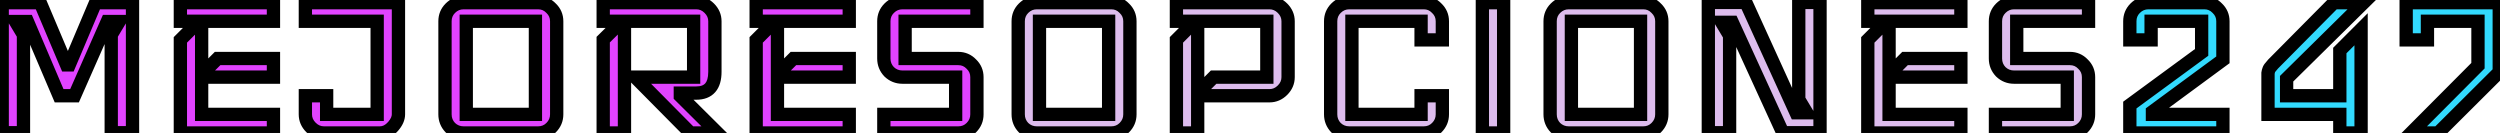
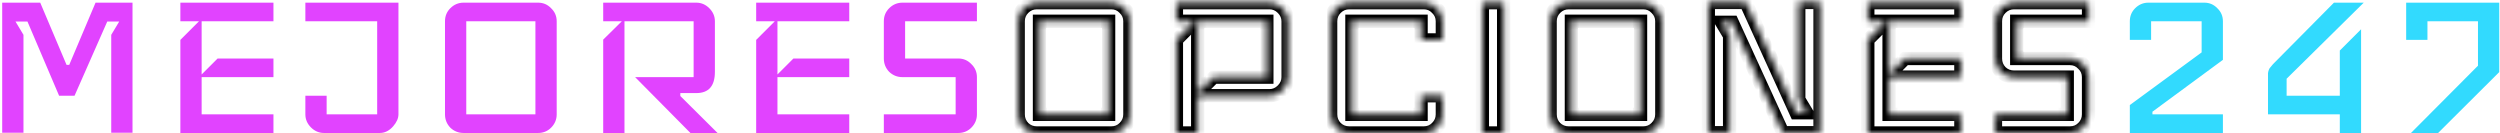
<svg xmlns="http://www.w3.org/2000/svg" width="376" height="20" viewBox="0 0 376 20" fill="none">
  <mask id="path-1-outside-1_502_314" maskUnits="userSpaceOnUse" x="-1" y="-1" width="378" height="22" fill="black">
-     <rect fill="white" x="-1" y="-1" width="378" height="22" />
-     <path d="M19.93 19.96H16.73V5.24L17.93 3.24H16.131L11.21 14.4H8.89L4.13 3.24H2.33L3.53 5.24V19.96H0.33V0.4H6.05L10.011 9.76H10.411L14.37 0.4H19.93V19.96ZM41.127 20H27.127V6L29.927 3.2H27.127V0.4H41.127V3.2H30.327V11.2L32.727 8.8H41.127V11.6H30.327V17.2H41.127V20ZM59.927 17.2C59.927 17.787 59.661 18.387 59.127 19C58.541 19.667 57.874 20 57.127 20H48.727C47.981 20 47.327 19.72 46.767 19.16C46.207 18.6 45.927 17.947 45.927 17.2V14.4H49.127V17.2H56.727V3.2H45.927V0.4H59.927V17.2ZM83.727 17.2C83.727 17.973 83.447 18.64 82.887 19.2C82.354 19.733 81.701 20 80.927 20H69.727C68.954 20 68.287 19.733 67.727 19.2C67.194 18.64 66.927 17.973 66.927 17.2V3.2C66.927 2.427 67.194 1.773 67.727 1.24C68.287 0.68 68.954 0.4 69.727 0.4H80.927C81.701 0.4 82.354 0.68 82.887 1.24C83.447 1.773 83.727 2.427 83.727 3.2V17.2ZM80.527 17.2V3.2H70.127V17.2H80.527ZM107.921 20H103.841L95.521 11.6H104.321V3.2H93.921V20H90.721V5.96L93.521 3.2H90.721V0.4H104.721C105.468 0.4 106.121 0.68 106.681 1.24C107.241 1.8 107.521 2.453 107.521 3.2V10.8C107.521 12.933 106.588 14 104.721 14H102.321V14.44L107.921 20ZM127.729 20H113.729V6L116.529 3.2H113.729V0.4H127.729V3.2H116.929V11.2L119.329 8.8H127.729V11.6H116.929V17.2H127.729V20ZM146.929 17.2C146.929 17.973 146.649 18.64 146.089 19.2C145.556 19.733 144.902 20 144.129 20H132.929V17.2H143.729V11.6H135.729C134.956 11.6 134.289 11.333 133.729 10.8C133.196 10.24 132.929 9.573 132.929 8.8V3.2C132.929 2.427 133.196 1.773 133.729 1.24C134.289 0.68 134.956 0.4 135.729 0.4H146.929V3.2H136.129V8.8H144.129C144.902 8.8 145.556 9.08 146.089 9.64C146.649 10.173 146.929 10.827 146.929 11.6V17.2Z" />
    <path d="M169.938 17.2C169.938 17.973 169.658 18.64 169.098 19.2C168.565 19.733 167.912 20 167.138 20H155.938C155.165 20 154.498 19.733 153.938 19.2C153.405 18.64 153.138 17.973 153.138 17.2V3.2C153.138 2.427 153.405 1.773 153.938 1.24C154.498 0.68 155.165 0.4 155.938 0.4H167.138C167.912 0.4 168.565 0.68 169.098 1.24C169.658 1.773 169.938 2.427 169.938 3.2V17.2ZM166.738 17.2V3.2H156.338V17.2H166.738ZM193.732 11.6C193.732 12.347 193.452 13 192.892 13.56C192.332 14.12 191.679 14.4 190.932 14.4H180.132V20H176.932V6L179.732 3.2H176.932V0.4H190.932C191.679 0.4 192.332 0.68 192.892 1.24C193.452 1.8 193.732 2.453 193.732 3.2V11.6ZM190.532 11.6V3.2H180.132V14L182.532 11.6H190.532ZM216.93 17.2C216.93 17.973 216.65 18.64 216.09 19.2C215.557 19.733 214.904 20 214.13 20H202.93C202.157 20 201.49 19.733 200.93 19.2C200.397 18.64 200.13 17.973 200.13 17.2V3.2C200.13 2.427 200.397 1.773 200.93 1.24C201.49 0.68 202.157 0.4 202.93 0.4H214.13C214.904 0.4 215.557 0.68 216.09 1.24C216.65 1.773 216.93 2.427 216.93 3.2V6H213.73V3.2H203.33V17.2H213.73V14.4H216.93V17.2ZM226.148 20H222.948V0.4H226.148V20ZM249.938 17.2C249.938 17.973 249.658 18.64 249.098 19.2C248.565 19.733 247.912 20 247.138 20H235.938C235.165 20 234.498 19.733 233.938 19.2C233.405 18.64 233.138 17.973 233.138 17.2V3.2C233.138 2.427 233.405 1.773 233.938 1.24C234.498 0.68 235.165 0.4 235.938 0.4H247.138C247.912 0.4 248.565 0.68 249.098 1.24C249.658 1.773 249.938 2.427 249.938 3.2V17.2ZM246.738 17.2V3.2H236.338V17.2H246.738ZM273.732 19.96H268.132L260.532 3.36H258.932L260.132 5.36V19.96H256.932V0.36H262.572L270.132 16.96H271.732L270.532 14.96V0.36H273.732V19.96ZM294.916 20H280.916V6L283.716 3.2H280.916V0.4H294.916V3.2H284.116V11.2L286.516 8.8H294.916V11.6H284.116V17.2H294.916V20ZM314.116 17.2C314.116 17.973 313.836 18.64 313.276 19.2C312.743 19.733 312.09 20 311.316 20H300.116V17.2H310.916V11.6H302.916C302.143 11.6 301.476 11.333 300.916 10.8C300.383 10.24 300.116 9.573 300.116 8.8V3.2C300.116 2.427 300.383 1.773 300.916 1.24C301.476 0.68 302.143 0.4 302.916 0.4H314.116V3.2H303.316V8.8H311.316C312.09 8.8 312.743 9.08 313.276 9.64C313.836 10.173 314.116 10.827 314.116 11.6V17.2Z" />
-     <path d="M334.326 20H320.326V15.8L331.126 7.88V3.2H323.526V6H320.326V3.2C320.326 2.427 320.592 1.773 321.126 1.24C321.686 0.68 322.352 0.4 323.126 0.4H331.526C332.299 0.4 332.952 0.68 333.486 1.24C334.046 1.773 334.326 2.427 334.326 3.2V9L323.726 16.8V17.2H334.326V20ZM355.507 0.4L343.907 11.84V14.4H351.907V7.6L355.107 4.4V20H351.907V17.2H341.107V11.76C341.107 11.44 341.107 11.187 341.107 11C341.134 10.813 341.174 10.653 341.227 10.52C341.28 10.36 341.36 10.227 341.467 10.12C341.574 9.987 341.707 9.827 341.867 9.64L351.027 0.4H355.507ZM375.888 10.84L366.688 20H362.608L372.688 9.88V3.2H365.088V6H361.888V0.4H375.888V10.84Z" />
  </mask>
  <path d="M19.93 19.96H16.73V5.24L17.93 3.24H16.131L11.21 14.4H8.89L4.13 3.24H2.33L3.53 5.24V19.96H0.33V0.4H6.05L10.011 9.76H10.411L14.37 0.4H19.93V19.96ZM41.127 20H27.127V6L29.927 3.2H27.127V0.4H41.127V3.2H30.327V11.2L32.727 8.8H41.127V11.6H30.327V17.2H41.127V20ZM59.927 17.2C59.927 17.787 59.661 18.387 59.127 19C58.541 19.667 57.874 20 57.127 20H48.727C47.981 20 47.327 19.72 46.767 19.16C46.207 18.6 45.927 17.947 45.927 17.2V14.4H49.127V17.2H56.727V3.2H45.927V0.4H59.927V17.2ZM83.727 17.2C83.727 17.973 83.447 18.64 82.887 19.2C82.354 19.733 81.701 20 80.927 20H69.727C68.954 20 68.287 19.733 67.727 19.2C67.194 18.64 66.927 17.973 66.927 17.2V3.2C66.927 2.427 67.194 1.773 67.727 1.24C68.287 0.68 68.954 0.4 69.727 0.4H80.927C81.701 0.4 82.354 0.68 82.887 1.24C83.447 1.773 83.727 2.427 83.727 3.2V17.2ZM80.527 17.2V3.2H70.127V17.2H80.527ZM107.921 20H103.841L95.521 11.6H104.321V3.2H93.921V20H90.721V5.96L93.521 3.2H90.721V0.4H104.721C105.468 0.4 106.121 0.68 106.681 1.24C107.241 1.8 107.521 2.453 107.521 3.2V10.8C107.521 12.933 106.588 14 104.721 14H102.321V14.44L107.921 20ZM127.729 20H113.729V6L116.529 3.2H113.729V0.4H127.729V3.2H116.929V11.2L119.329 8.8H127.729V11.6H116.929V17.2H127.729V20ZM146.929 17.2C146.929 17.973 146.649 18.64 146.089 19.2C145.556 19.733 144.902 20 144.129 20H132.929V17.2H143.729V11.6H135.729C134.956 11.6 134.289 11.333 133.729 10.8C133.196 10.24 132.929 9.573 132.929 8.8V3.2C132.929 2.427 133.196 1.773 133.729 1.24C134.289 0.68 134.956 0.4 135.729 0.4H146.929V3.2H136.129V8.8H144.129C144.902 8.8 145.556 9.08 146.089 9.64C146.649 10.173 146.929 10.827 146.929 11.6V17.2Z" fill="#E143FF" />
-   <path d="M169.938 17.2C169.938 17.973 169.658 18.64 169.098 19.2C168.565 19.733 167.912 20 167.138 20H155.938C155.165 20 154.498 19.733 153.938 19.2C153.405 18.64 153.138 17.973 153.138 17.2V3.2C153.138 2.427 153.405 1.773 153.938 1.24C154.498 0.68 155.165 0.4 155.938 0.4H167.138C167.912 0.4 168.565 0.68 169.098 1.24C169.658 1.773 169.938 2.427 169.938 3.2V17.2ZM166.738 17.2V3.2H156.338V17.2H166.738ZM193.732 11.6C193.732 12.347 193.452 13 192.892 13.56C192.332 14.12 191.679 14.4 190.932 14.4H180.132V20H176.932V6L179.732 3.2H176.932V0.4H190.932C191.679 0.4 192.332 0.68 192.892 1.24C193.452 1.8 193.732 2.453 193.732 3.2V11.6ZM190.532 11.6V3.2H180.132V14L182.532 11.6H190.532ZM216.93 17.2C216.93 17.973 216.65 18.64 216.09 19.2C215.557 19.733 214.904 20 214.13 20H202.93C202.157 20 201.49 19.733 200.93 19.2C200.397 18.64 200.13 17.973 200.13 17.2V3.2C200.13 2.427 200.397 1.773 200.93 1.24C201.49 0.68 202.157 0.4 202.93 0.4H214.13C214.904 0.4 215.557 0.68 216.09 1.24C216.65 1.773 216.93 2.427 216.93 3.2V6H213.73V3.2H203.33V17.2H213.73V14.4H216.93V17.2ZM226.148 20H222.948V0.4H226.148V20ZM249.938 17.2C249.938 17.973 249.658 18.64 249.098 19.2C248.565 19.733 247.912 20 247.138 20H235.938C235.165 20 234.498 19.733 233.938 19.2C233.405 18.64 233.138 17.973 233.138 17.2V3.2C233.138 2.427 233.405 1.773 233.938 1.24C234.498 0.68 235.165 0.4 235.938 0.4H247.138C247.912 0.4 248.565 0.68 249.098 1.24C249.658 1.773 249.938 2.427 249.938 3.2V17.2ZM246.738 17.2V3.2H236.338V17.2H246.738ZM273.732 19.96H268.132L260.532 3.36H258.932L260.132 5.36V19.96H256.932V0.36H262.572L270.132 16.96H271.732L270.532 14.96V0.36H273.732V19.96ZM294.916 20H280.916V6L283.716 3.2H280.916V0.4H294.916V3.2H284.116V11.2L286.516 8.8H294.916V11.6H284.116V17.2H294.916V20ZM314.116 17.2C314.116 17.973 313.836 18.64 313.276 19.2C312.743 19.733 312.09 20 311.316 20H300.116V17.2H310.916V11.6H302.916C302.143 11.6 301.476 11.333 300.916 10.8C300.383 10.24 300.116 9.573 300.116 8.8V3.2C300.116 2.427 300.383 1.773 300.916 1.24C301.476 0.68 302.143 0.4 302.916 0.4H314.116V3.2H303.316V8.8H311.316C312.09 8.8 312.743 9.08 313.276 9.64C313.836 10.173 314.116 10.827 314.116 11.6V17.2Z" fill="#DDBCED" />
  <path d="M334.326 20H320.326V15.8L331.126 7.88V3.2H323.526V6H320.326V3.2C320.326 2.427 320.592 1.773 321.126 1.24C321.686 0.68 322.352 0.4 323.126 0.4H331.526C332.299 0.4 332.952 0.68 333.486 1.24C334.046 1.773 334.326 2.427 334.326 3.2V9L323.726 16.8V17.2H334.326V20ZM355.507 0.4L343.907 11.84V14.4H351.907V7.6L355.107 4.4V20H351.907V17.2H341.107V11.76C341.107 11.44 341.107 11.187 341.107 11C341.134 10.813 341.174 10.653 341.227 10.52C341.28 10.36 341.36 10.227 341.467 10.12C341.574 9.987 341.707 9.827 341.867 9.64L351.027 0.4H355.507ZM375.888 10.84L366.688 20H362.608L372.688 9.88V3.2H365.088V6H361.888V0.4H375.888V10.84Z" fill="#32DAFE" />
-   <path d="M19.93 19.96V20.96H20.93V19.96H19.93ZM16.73 19.96H15.73V20.96H16.73V19.96ZM16.73 5.24L15.873 4.726L15.73 4.963V5.24H16.73ZM17.93 3.24L18.788 3.754L19.697 2.24H17.93V3.24ZM16.131 3.24V2.24H15.479L15.215 2.837L16.131 3.24ZM11.21 14.4V15.4H11.863L12.126 14.803L11.21 14.4ZM8.89 14.4L7.971 14.792L8.23 15.4H8.89V14.4ZM4.13 3.24L5.05 2.848L4.791 2.24H4.13V3.24ZM2.33 3.24V2.24H0.564L1.473 3.754L2.33 3.24ZM3.53 5.24H4.53V4.963L4.388 4.726L3.53 5.24ZM3.53 19.96V20.96H4.53V19.96H3.53ZM0.33 19.96H-0.67V20.96H0.33V19.96ZM0.33 0.4V-0.6H-0.67V0.4H0.33ZM6.05 0.4L6.971 0.01L6.713 -0.6H6.05V0.4ZM10.011 9.76L9.089 10.15L9.348 10.76H10.011V9.76ZM10.411 9.76V10.76H11.073L11.331 10.15L10.411 9.76ZM14.37 0.4V-0.6H13.708L13.45 0.01L14.37 0.4ZM19.93 0.4H20.93V-0.6H19.93V0.4ZM19.93 18.96H16.73V20.96H19.93V18.96ZM17.73 19.96V5.24H15.73V19.96H17.73ZM17.588 5.755L18.788 3.754L17.073 2.725L15.873 4.726L17.588 5.755ZM17.93 2.24H16.131V4.24H17.93V2.24ZM15.215 2.837L10.295 13.997L12.126 14.803L17.046 3.643L15.215 2.837ZM11.21 13.4H8.89V15.4H11.21V13.4ZM9.81 14.008L5.05 2.848L3.211 3.632L7.971 14.792L9.81 14.008ZM4.13 2.24H2.33V4.24H4.13V2.24ZM1.473 3.754L2.673 5.754L4.388 4.726L3.188 2.725L1.473 3.754ZM2.53 5.24V19.96H4.53V5.24H2.53ZM3.53 18.96H0.33V20.96H3.53V18.96ZM1.33 19.96V0.4H-0.67V19.96H1.33ZM0.33 1.4H6.05V-0.6H0.33V1.4ZM5.13 0.79L9.089 10.15L10.931 9.37L6.971 0.01L5.13 0.79ZM10.011 10.76H10.411V8.76H10.011V10.76ZM11.331 10.15L15.291 0.79L13.45 0.01L9.489 9.37L11.331 10.15ZM14.37 1.4H19.93V-0.6H14.37V1.4ZM18.93 0.4V19.96H20.93V0.4H18.93ZM41.127 20V21H42.127V20H41.127ZM27.127 20H26.127V21H27.127V20ZM27.127 6L26.42 5.293L26.127 5.586V6H27.127ZM29.927 3.2L30.634 3.907L32.342 2.2H29.927V3.2ZM27.127 3.2H26.127V4.2H27.127V3.2ZM27.127 0.4V-0.6H26.127V0.4H27.127ZM41.127 0.4H42.127V-0.6H41.127V0.4ZM41.127 3.2V4.2H42.127V3.2H41.127ZM30.327 3.2V2.2H29.327V3.2H30.327ZM30.327 11.2H29.327V13.614L31.035 11.907L30.327 11.2ZM32.727 8.8V7.8H32.313L32.02 8.093L32.727 8.8ZM41.127 8.8H42.127V7.8H41.127V8.8ZM41.127 11.6V12.6H42.127V11.6H41.127ZM30.327 11.6V10.6H29.327V11.6H30.327ZM30.327 17.2H29.327V18.2H30.327V17.2ZM41.127 17.2H42.127V16.2H41.127V17.2ZM41.127 19H27.127V21H41.127V19ZM28.127 20V6H26.127V20H28.127ZM27.834 6.707L30.634 3.907L29.22 2.493L26.42 5.293L27.834 6.707ZM29.927 2.2H27.127V4.2H29.927V2.2ZM28.127 3.2V0.4H26.127V3.2H28.127ZM27.127 1.4H41.127V-0.6H27.127V1.4ZM40.127 0.4V3.2H42.127V0.4H40.127ZM41.127 2.2H30.327V4.2H41.127V2.2ZM29.327 3.2V11.2H31.327V3.2H29.327ZM31.035 11.907L33.434 9.507L32.02 8.093L29.62 10.493L31.035 11.907ZM32.727 9.8H41.127V7.8H32.727V9.8ZM40.127 8.8V11.6H42.127V8.8H40.127ZM41.127 10.6H30.327V12.6H41.127V10.6ZM29.327 11.6V17.2H31.327V11.6H29.327ZM30.327 18.2H41.127V16.2H30.327V18.2ZM40.127 17.2V20H42.127V17.2H40.127ZM59.127 19L59.878 19.661L59.882 19.656L59.127 19ZM46.767 19.16L46.06 19.867L46.06 19.867L46.767 19.16ZM45.927 14.4V13.4H44.927V14.4H45.927ZM49.127 14.4H50.127V13.4H49.127V14.4ZM49.127 17.2H48.127V18.2H49.127V17.2ZM56.727 17.2V18.2H57.727V17.2H56.727ZM56.727 3.2H57.727V2.2H56.727V3.2ZM45.927 3.2H44.927V4.2H45.927V3.2ZM45.927 0.4V-0.6H44.927V0.4H45.927ZM59.927 0.4H60.927V-0.6H59.927V0.4ZM58.927 17.2C58.927 17.467 58.809 17.842 58.373 18.344L59.882 19.656C60.513 18.931 60.927 18.107 60.927 17.2H58.927ZM58.377 18.339C57.94 18.835 57.532 19 57.127 19V21C58.216 21 59.141 20.498 59.878 19.661L58.377 18.339ZM57.127 19H48.727V21H57.127V19ZM48.727 19C48.263 19 47.859 18.838 47.474 18.453L46.06 19.867C46.795 20.602 47.698 21 48.727 21V19ZM47.474 18.453C47.089 18.068 46.927 17.664 46.927 17.2H44.927C44.927 18.229 45.325 19.132 46.06 19.867L47.474 18.453ZM46.927 17.2V14.4H44.927V17.2H46.927ZM45.927 15.4H49.127V13.4H45.927V15.4ZM48.127 14.4V17.2H50.127V14.4H48.127ZM49.127 18.2H56.727V16.2H49.127V18.2ZM57.727 17.2V3.2H55.727V17.2H57.727ZM56.727 2.2H45.927V4.2H56.727V2.2ZM46.927 3.2V0.4H44.927V3.2H46.927ZM45.927 1.4H59.927V-0.6H45.927V1.4ZM58.927 0.4V17.2H60.927V0.4H58.927ZM82.887 19.2L83.594 19.907L83.594 19.907L82.887 19.2ZM67.727 19.2L67.003 19.89L67.02 19.907L67.038 19.924L67.727 19.2ZM67.727 1.24L68.434 1.947L68.434 1.947L67.727 1.24ZM82.887 1.24L82.163 1.93L82.18 1.947L82.198 1.964L82.887 1.24ZM80.527 17.2V18.2H81.527V17.2H80.527ZM80.527 3.2H81.527V2.2H80.527V3.2ZM70.127 3.2V2.2H69.127V3.2H70.127ZM70.127 17.2H69.127V18.2H70.127V17.2ZM82.727 17.2C82.727 17.701 82.558 18.115 82.18 18.493L83.594 19.907C84.337 19.165 84.727 18.246 84.727 17.2H82.727ZM82.18 18.493C81.84 18.833 81.443 19 80.927 19V21C81.958 21 82.868 20.633 83.594 19.907L82.18 18.493ZM80.927 19H69.727V21H80.927V19ZM69.727 19C69.211 19 68.791 18.832 68.417 18.476L67.038 19.924C67.784 20.635 68.697 21 69.727 21V19ZM68.451 18.51C68.095 18.136 67.927 17.717 67.927 17.2H65.927C65.927 18.23 66.293 19.144 67.003 19.89L68.451 18.51ZM67.927 17.2V3.2H65.927V17.2H67.927ZM67.927 3.2C67.927 2.684 68.094 2.288 68.434 1.947L67.02 0.533C66.294 1.259 65.927 2.169 65.927 3.2H67.927ZM68.434 1.947C68.812 1.57 69.226 1.4 69.727 1.4V-0.6C68.682 -0.6 67.763 -0.21 67.02 0.533L68.434 1.947ZM69.727 1.4H80.927V-0.6H69.727V1.4ZM80.927 1.4C81.427 1.4 81.819 1.568 82.163 1.93L83.612 0.55C82.889 -0.208 81.974 -0.6 80.927 -0.6V1.4ZM82.198 1.964C82.559 2.309 82.727 2.7 82.727 3.2H84.727C84.727 2.153 84.335 1.238 83.577 0.516L82.198 1.964ZM82.727 3.2V17.2H84.727V3.2H82.727ZM81.527 17.2V3.2H79.527V17.2H81.527ZM80.527 2.2H70.127V4.2H80.527V2.2ZM69.127 3.2V17.2H71.127V3.2H69.127ZM70.127 18.2H80.527V16.2H70.127V18.2ZM107.921 20V21H110.348L108.626 19.29L107.921 20ZM103.841 20L103.131 20.704L103.424 21H103.841V20ZM95.521 11.6V10.6H93.123L94.811 12.304L95.521 11.6ZM104.321 11.6V12.6H105.321V11.6H104.321ZM104.321 3.2H105.321V2.2H104.321V3.2ZM93.921 3.2V2.2H92.921V3.2H93.921ZM93.921 20V21H94.921V20H93.921ZM90.721 20H89.721V21H90.721V20ZM90.721 5.96L90.019 5.248L89.721 5.542V5.96H90.721ZM93.521 3.2L94.223 3.912L95.96 2.2H93.521V3.2ZM90.721 3.2H89.721V4.2H90.721V3.2ZM90.721 0.4V-0.6H89.721V0.4H90.721ZM106.681 1.24L105.974 1.947L105.974 1.947L106.681 1.24ZM102.321 14V13H101.321V14H102.321ZM102.321 14.44H101.321V14.856L101.617 15.15L102.321 14.44ZM107.921 19H103.841V21H107.921V19ZM104.552 19.296L96.232 10.896L94.811 12.304L103.131 20.704L104.552 19.296ZM95.521 12.6H104.321V10.6H95.521V12.6ZM105.321 11.6V3.2H103.321V11.6H105.321ZM104.321 2.2H93.921V4.2H104.321V2.2ZM92.921 3.2V20H94.921V3.2H92.921ZM93.921 19H90.721V21H93.921V19ZM91.721 20V5.96H89.721V20H91.721ZM91.423 6.672L94.223 3.912L92.819 2.488L90.019 5.248L91.423 6.672ZM93.521 2.2H90.721V4.2H93.521V2.2ZM91.721 3.2V0.4H89.721V3.2H91.721ZM90.721 1.4H104.721V-0.6H90.721V1.4ZM104.721 1.4C105.185 1.4 105.589 1.562 105.974 1.947L107.388 0.533C106.653 -0.202 105.75 -0.6 104.721 -0.6V1.4ZM105.974 1.947C106.359 2.332 106.521 2.736 106.521 3.2H108.521C108.521 2.171 108.123 1.268 107.388 0.533L105.974 1.947ZM106.521 3.2V10.8H108.521V3.2H106.521ZM106.521 10.8C106.521 11.743 106.312 12.263 106.069 12.541C105.847 12.794 105.463 13 104.721 13V15C105.846 15 106.861 14.672 107.574 13.858C108.264 13.07 108.521 11.99 108.521 10.8H106.521ZM104.721 13H102.321V15H104.721V13ZM101.321 14V14.44H103.321V14H101.321ZM101.617 15.15L107.217 20.71L108.626 19.29L103.026 13.73L101.617 15.15ZM127.729 20V21H128.729V20H127.729ZM113.729 20H112.729V21H113.729V20ZM113.729 6L113.022 5.293L112.729 5.586V6H113.729ZM116.529 3.2L117.236 3.907L118.943 2.2H116.529V3.2ZM113.729 3.2H112.729V4.2H113.729V3.2ZM113.729 0.4V-0.6H112.729V0.4H113.729ZM127.729 0.4H128.729V-0.6H127.729V0.4ZM127.729 3.2V4.2H128.729V3.2H127.729ZM116.929 3.2V2.2H115.929V3.2H116.929ZM116.929 11.2H115.929V13.614L117.636 11.907L116.929 11.2ZM119.329 8.8V7.8H118.915L118.622 8.093L119.329 8.8ZM127.729 8.8H128.729V7.8H127.729V8.8ZM127.729 11.6V12.6H128.729V11.6H127.729ZM116.929 11.6V10.6H115.929V11.6H116.929ZM116.929 17.2H115.929V18.2H116.929V17.2ZM127.729 17.2H128.729V16.2H127.729V17.2ZM127.729 19H113.729V21H127.729V19ZM114.729 20V6H112.729V20H114.729ZM114.436 6.707L117.236 3.907L115.822 2.493L113.022 5.293L114.436 6.707ZM116.529 2.2H113.729V4.2H116.529V2.2ZM114.729 3.2V0.4H112.729V3.2H114.729ZM113.729 1.4H127.729V-0.6H113.729V1.4ZM126.729 0.4V3.2H128.729V0.4H126.729ZM127.729 2.2H116.929V4.2H127.729V2.2ZM115.929 3.2V11.2H117.929V3.2H115.929ZM117.636 11.907L120.036 9.507L118.622 8.093L116.222 10.493L117.636 11.907ZM119.329 9.8H127.729V7.8H119.329V9.8ZM126.729 8.8V11.6H128.729V8.8H126.729ZM127.729 10.6H116.929V12.6H127.729V10.6ZM115.929 11.6V17.2H117.929V11.6H115.929ZM116.929 18.2H127.729V16.2H116.929V18.2ZM126.729 17.2V20H128.729V17.2H126.729ZM146.089 19.2L146.796 19.907L146.796 19.907L146.089 19.2ZM132.929 20H131.929V21H132.929V20ZM132.929 17.2V16.2H131.929V17.2H132.929ZM143.729 17.2V18.2H144.729V17.2H143.729ZM143.729 11.6H144.729V10.6H143.729V11.6ZM133.729 10.8L133.005 11.49L133.022 11.507L133.039 11.524L133.729 10.8ZM133.729 1.24L134.436 1.947L134.436 1.947L133.729 1.24ZM146.929 0.4H147.929V-0.6H146.929V0.4ZM146.929 3.2V4.2H147.929V3.2H146.929ZM136.129 3.2V2.2H135.129V3.2H136.129ZM136.129 8.8H135.129V9.8H136.129V8.8ZM146.089 9.64L145.365 10.33L145.382 10.347L145.399 10.364L146.089 9.64ZM145.929 17.2C145.929 17.701 145.759 18.115 145.382 18.493L146.796 19.907C147.538 19.165 147.929 18.246 147.929 17.2H145.929ZM145.382 18.493C145.041 18.833 144.645 19 144.129 19V21C145.16 21 146.07 20.633 146.796 19.907L145.382 18.493ZM144.129 19H132.929V21H144.129V19ZM133.929 20V17.2H131.929V20H133.929ZM132.929 18.2H143.729V16.2H132.929V18.2ZM144.729 17.2V11.6H142.729V17.2H144.729ZM143.729 10.6H135.729V12.6H143.729V10.6ZM135.729 10.6C135.212 10.6 134.793 10.432 134.419 10.076L133.039 11.524C133.785 12.235 134.699 12.6 135.729 12.6V10.6ZM134.453 10.11C134.097 9.736 133.929 9.317 133.929 8.8H131.929C131.929 9.83 132.294 10.744 133.005 11.49L134.453 10.11ZM133.929 8.8V3.2H131.929V8.8H133.929ZM133.929 3.2C133.929 2.684 134.095 2.288 134.436 1.947L133.022 0.533C132.296 1.259 131.929 2.169 131.929 3.2H133.929ZM134.436 1.947C134.814 1.57 135.228 1.4 135.729 1.4V-0.6C134.683 -0.6 133.764 -0.21 133.022 0.533L134.436 1.947ZM135.729 1.4H146.929V-0.6H135.729V1.4ZM145.929 0.4V3.2H147.929V0.4H145.929ZM146.929 2.2H136.129V4.2H146.929V2.2ZM135.129 3.2V8.8H137.129V3.2H135.129ZM136.129 9.8H144.129V7.8H136.129V9.8ZM144.129 9.8C144.629 9.8 145.02 9.968 145.365 10.33L146.813 8.95C146.091 8.192 145.176 7.8 144.129 7.8V9.8ZM145.399 10.364C145.761 10.709 145.929 11.1 145.929 11.6H147.929C147.929 10.553 147.537 9.638 146.779 8.916L145.399 10.364ZM145.929 11.6V17.2H147.929V11.6H145.929ZM169.098 19.2L169.805 19.907L169.805 19.907L169.098 19.2ZM153.938 19.2L153.214 19.89L153.231 19.907L153.249 19.924L153.938 19.2ZM153.938 1.24L154.645 1.947L154.645 1.947L153.938 1.24ZM169.098 1.24L168.374 1.93L168.391 1.947L168.409 1.964L169.098 1.24ZM166.738 17.2V18.2H167.738V17.2H166.738ZM166.738 3.2H167.738V2.2H166.738V3.2ZM156.338 3.2V2.2H155.338V3.2H156.338ZM156.338 17.2H155.338V18.2H156.338V17.2ZM168.938 17.2C168.938 17.701 168.769 18.115 168.391 18.493L169.805 19.907C170.548 19.165 170.938 18.246 170.938 17.2H168.938ZM168.391 18.493C168.051 18.833 167.654 19 167.138 19V21C168.169 21 169.079 20.633 169.805 19.907L168.391 18.493ZM167.138 19H155.938V21H167.138V19ZM155.938 19C155.422 19 155.002 18.832 154.628 18.476L153.249 19.924C153.995 20.635 154.908 21 155.938 21V19ZM154.662 18.51C154.306 18.136 154.138 17.717 154.138 17.2H152.138C152.138 18.23 152.504 19.144 153.214 19.89L154.662 18.51ZM154.138 17.2V3.2H152.138V17.2H154.138ZM154.138 3.2C154.138 2.684 154.305 2.288 154.645 1.947L153.231 0.533C152.505 1.259 152.138 2.169 152.138 3.2H154.138ZM154.645 1.947C155.023 1.57 155.437 1.4 155.938 1.4V-0.6C154.893 -0.6 153.974 -0.21 153.231 0.533L154.645 1.947ZM155.938 1.4H167.138V-0.6H155.938V1.4ZM167.138 1.4C167.638 1.4 168.03 1.568 168.374 1.93L169.822 0.55C169.1 -0.208 168.185 -0.6 167.138 -0.6V1.4ZM168.409 1.964C168.77 2.309 168.938 2.7 168.938 3.2H170.938C170.938 2.153 170.546 1.238 169.788 0.516L168.409 1.964ZM168.938 3.2V17.2H170.938V3.2H168.938ZM167.738 17.2V3.2H165.738V17.2H167.738ZM166.738 2.2H156.338V4.2H166.738V2.2ZM155.338 3.2V17.2H157.338V3.2H155.338ZM156.338 18.2H166.738V16.2H156.338V18.2ZM192.892 13.56L192.185 12.853L192.185 12.853L192.892 13.56ZM180.132 14.4V13.4H179.132V14.4H180.132ZM180.132 20V21H181.132V20H180.132ZM176.932 20H175.932V21H176.932V20ZM176.932 6L176.225 5.293L175.932 5.586V6H176.932ZM179.732 3.2L180.439 3.907L182.146 2.2H179.732V3.2ZM176.932 3.2H175.932V4.2H176.932V3.2ZM176.932 0.4V-0.6H175.932V0.4H176.932ZM192.892 1.24L192.185 1.947L192.185 1.947L192.892 1.24ZM190.532 11.6V12.6H191.532V11.6H190.532ZM190.532 3.2H191.532V2.2H190.532V3.2ZM180.132 3.2V2.2H179.132V3.2H180.132ZM180.132 14H179.132V16.414L180.839 14.707L180.132 14ZM182.532 11.6V10.6H182.118L181.825 10.893L182.532 11.6ZM192.732 11.6C192.732 12.064 192.57 12.468 192.185 12.853L193.599 14.267C194.334 13.532 194.732 12.629 194.732 11.6H192.732ZM192.185 12.853C191.8 13.238 191.396 13.4 190.932 13.4V15.4C191.961 15.4 192.864 15.002 193.599 14.267L192.185 12.853ZM190.932 13.4H180.132V15.4H190.932V13.4ZM179.132 14.4V20H181.132V14.4H179.132ZM180.132 19H176.932V21H180.132V19ZM177.932 20V6H175.932V20H177.932ZM177.639 6.707L180.439 3.907L179.025 2.493L176.225 5.293L177.639 6.707ZM179.732 2.2H176.932V4.2H179.732V2.2ZM177.932 3.2V0.4H175.932V3.2H177.932ZM176.932 1.4H190.932V-0.6H176.932V1.4ZM190.932 1.4C191.396 1.4 191.8 1.562 192.185 1.947L193.599 0.533C192.864 -0.202 191.961 -0.6 190.932 -0.6V1.4ZM192.185 1.947C192.57 2.332 192.732 2.736 192.732 3.2H194.732C194.732 2.171 194.334 1.268 193.599 0.533L192.185 1.947ZM192.732 3.2V11.6H194.732V3.2H192.732ZM191.532 11.6V3.2H189.532V11.6H191.532ZM190.532 2.2H180.132V4.2H190.532V2.2ZM179.132 3.2V14H181.132V3.2H179.132ZM180.839 14.707L183.239 12.307L181.825 10.893L179.425 13.293L180.839 14.707ZM182.532 12.6H190.532V10.6H182.532V12.6ZM216.09 19.2L216.798 19.907L216.798 19.907L216.09 19.2ZM200.93 19.2L200.206 19.89L200.223 19.907L200.241 19.924L200.93 19.2ZM200.93 1.24L201.638 1.947L201.638 1.947L200.93 1.24ZM216.09 1.24L215.366 1.93L215.383 1.947L215.401 1.964L216.09 1.24ZM216.93 6V7H217.93V6H216.93ZM213.73 6H212.73V7H213.73V6ZM213.73 3.2H214.73V2.2H213.73V3.2ZM203.33 3.2V2.2H202.33V3.2H203.33ZM203.33 17.2H202.33V18.2H203.33V17.2ZM213.73 17.2V18.2H214.73V17.2H213.73ZM213.73 14.4V13.4H212.73V14.4H213.73ZM216.93 14.4H217.93V13.4H216.93V14.4ZM215.93 17.2C215.93 17.701 215.761 18.115 215.383 18.493L216.798 19.907C217.54 19.165 217.93 18.246 217.93 17.2H215.93ZM215.383 18.493C215.043 18.833 214.646 19 214.13 19V21C215.162 21 216.071 20.633 216.798 19.907L215.383 18.493ZM214.13 19H202.93V21H214.13V19ZM202.93 19C202.414 19 201.994 18.832 201.62 18.476L200.241 19.924C200.987 20.635 201.9 21 202.93 21V19ZM201.655 18.51C201.298 18.136 201.13 17.717 201.13 17.2H199.13C199.13 18.23 199.496 19.144 200.206 19.89L201.655 18.51ZM201.13 17.2V3.2H199.13V17.2H201.13ZM201.13 3.2C201.13 2.684 201.297 2.288 201.638 1.947L200.223 0.533C199.497 1.259 199.13 2.169 199.13 3.2H201.13ZM201.638 1.947C202.015 1.57 202.429 1.4 202.93 1.4V-0.6C201.885 -0.6 200.966 -0.21 200.223 0.533L201.638 1.947ZM202.93 1.4H214.13V-0.6H202.93V1.4ZM214.13 1.4C214.63 1.4 215.022 1.568 215.366 1.93L216.815 0.55C216.093 -0.208 215.177 -0.6 214.13 -0.6V1.4ZM215.401 1.964C215.763 2.309 215.93 2.7 215.93 3.2H217.93C217.93 2.153 217.538 1.238 216.78 0.516L215.401 1.964ZM215.93 3.2V6H217.93V3.2H215.93ZM216.93 5H213.73V7H216.93V5ZM214.73 6V3.2H212.73V6H214.73ZM213.73 2.2H203.33V4.2H213.73V2.2ZM202.33 3.2V17.2H204.33V3.2H202.33ZM203.33 18.2H213.73V16.2H203.33V18.2ZM214.73 17.2V14.4H212.73V17.2H214.73ZM213.73 15.4H216.93V13.4H213.73V15.4ZM215.93 14.4V17.2H217.93V14.4H215.93ZM226.148 20V21H227.148V20H226.148ZM222.948 20H221.948V21H222.948V20ZM222.948 0.4V-0.6H221.948V0.4H222.948ZM226.148 0.4H227.148V-0.6H226.148V0.4ZM226.148 19H222.948V21H226.148V19ZM223.948 20V0.4H221.948V20H223.948ZM222.948 1.4H226.148V-0.6H222.948V1.4ZM225.148 0.4V20H227.148V0.4H225.148ZM249.098 19.2L249.805 19.907L249.805 19.907L249.098 19.2ZM233.938 19.2L233.214 19.89L233.231 19.907L233.249 19.924L233.938 19.2ZM233.938 1.24L234.645 1.947L234.645 1.947L233.938 1.24ZM249.098 1.24L248.374 1.93L248.391 1.947L248.409 1.964L249.098 1.24ZM246.738 17.2V18.2H247.738V17.2H246.738ZM246.738 3.2H247.738V2.2H246.738V3.2ZM236.338 3.2V2.2H235.338V3.2H236.338ZM236.338 17.2H235.338V18.2H236.338V17.2ZM248.938 17.2C248.938 17.701 248.769 18.115 248.391 18.493L249.805 19.907C250.548 19.165 250.938 18.246 250.938 17.2H248.938ZM248.391 18.493C248.051 18.833 247.654 19 247.138 19V21C248.169 21 249.079 20.633 249.805 19.907L248.391 18.493ZM247.138 19H235.938V21H247.138V19ZM235.938 19C235.422 19 235.002 18.832 234.628 18.476L233.249 19.924C233.995 20.635 234.908 21 235.938 21V19ZM234.662 18.51C234.306 18.136 234.138 17.717 234.138 17.2H232.138C232.138 18.23 232.504 19.144 233.214 19.89L234.662 18.51ZM234.138 17.2V3.2H232.138V17.2H234.138ZM234.138 3.2C234.138 2.684 234.305 2.288 234.645 1.947L233.231 0.533C232.505 1.259 232.138 2.169 232.138 3.2H234.138ZM234.645 1.947C235.023 1.57 235.437 1.4 235.938 1.4V-0.6C234.893 -0.6 233.974 -0.21 233.231 0.533L234.645 1.947ZM235.938 1.4H247.138V-0.6H235.938V1.4ZM247.138 1.4C247.638 1.4 248.03 1.568 248.374 1.93L249.822 0.55C249.1 -0.208 248.185 -0.6 247.138 -0.6V1.4ZM248.409 1.964C248.77 2.309 248.938 2.7 248.938 3.2H250.938C250.938 2.153 250.546 1.238 249.788 0.516L248.409 1.964ZM248.938 3.2V17.2H250.938V3.2H248.938ZM247.738 17.2V3.2H245.738V17.2H247.738ZM246.738 2.2H236.338V4.2H246.738V2.2ZM235.338 3.2V17.2H237.338V3.2H235.338ZM236.338 18.2H246.738V16.2H236.338V18.2ZM273.732 19.96V20.96H274.732V19.96H273.732ZM268.132 19.96L267.223 20.376L267.49 20.96H268.132V19.96ZM260.532 3.36L261.441 2.944L261.174 2.36H260.532V3.36ZM258.932 3.36V2.36H257.166L258.075 3.874L258.932 3.36ZM260.132 5.36H261.132V5.083L260.99 4.846L260.132 5.36ZM260.132 19.96V20.96H261.132V19.96H260.132ZM256.932 19.96H255.932V20.96H256.932V19.96ZM256.932 0.36V-0.64H255.932V0.36H256.932ZM262.572 0.36L263.482 -0.054L263.215 -0.64H262.572V0.36ZM270.132 16.96L269.222 17.375L269.489 17.96H270.132V16.96ZM271.732 16.96V17.96H273.498L272.59 16.445L271.732 16.96ZM270.532 14.96H269.532V15.237L269.675 15.475L270.532 14.96ZM270.532 0.36V-0.64H269.532V0.36H270.532ZM273.732 0.36H274.732V-0.64H273.732V0.36ZM273.732 18.96H268.132V20.96H273.732V18.96ZM269.041 19.544L261.441 2.944L259.623 3.776L267.223 20.376L269.041 19.544ZM260.532 2.36H258.932V4.36H260.532V2.36ZM258.075 3.874L259.275 5.874L260.99 4.846L259.79 2.845L258.075 3.874ZM259.132 5.36V19.96H261.132V5.36H259.132ZM260.132 18.96H256.932V20.96H260.132V18.96ZM257.932 19.96V0.36H255.932V19.96H257.932ZM256.932 1.36H262.572V-0.64H256.932V1.36ZM261.662 0.774L269.222 17.375L271.042 16.546L263.482 -0.054L261.662 0.774ZM270.132 17.96H271.732V15.96H270.132V17.96ZM272.59 16.445L271.39 14.445L269.675 15.475L270.875 17.474L272.59 16.445ZM271.532 14.96V0.36H269.532V14.96H271.532ZM270.532 1.36H273.732V-0.64H270.532V1.36ZM272.732 0.36V19.96H274.732V0.36H272.732ZM294.916 20V21H295.916V20H294.916ZM280.916 20H279.916V21H280.916V20ZM280.916 6L280.209 5.293L279.916 5.586V6H280.916ZM283.716 3.2L284.424 3.907L286.131 2.2H283.716V3.2ZM280.916 3.2H279.916V4.2H280.916V3.2ZM280.916 0.4V-0.6H279.916V0.4H280.916ZM294.916 0.4H295.916V-0.6H294.916V0.4ZM294.916 3.2V4.2H295.916V3.2H294.916ZM284.116 3.2V2.2H283.116V3.2H284.116ZM284.116 11.2H283.116V13.614L284.824 11.907L284.116 11.2ZM286.516 8.8V7.8H286.102L285.809 8.093L286.516 8.8ZM294.916 8.8H295.916V7.8H294.916V8.8ZM294.916 11.6V12.6H295.916V11.6H294.916ZM284.116 11.6V10.6H283.116V11.6H284.116ZM284.116 17.2H283.116V18.2H284.116V17.2ZM294.916 17.2H295.916V16.2H294.916V17.2ZM294.916 19H280.916V21H294.916V19ZM281.916 20V6H279.916V20H281.916ZM281.624 6.707L284.424 3.907L283.009 2.493L280.209 5.293L281.624 6.707ZM283.716 2.2H280.916V4.2H283.716V2.2ZM281.916 3.2V0.4H279.916V3.2H281.916ZM280.916 1.4H294.916V-0.6H280.916V1.4ZM293.916 0.4V3.2H295.916V0.4H293.916ZM294.916 2.2H284.116V4.2H294.916V2.2ZM283.116 3.2V11.2H285.116V3.2H283.116ZM284.824 11.907L287.224 9.507L285.809 8.093L283.409 10.493L284.824 11.907ZM286.516 9.8H294.916V7.8H286.516V9.8ZM293.916 8.8V11.6H295.916V8.8H293.916ZM294.916 10.6H284.116V12.6H294.916V10.6ZM283.116 11.6V17.2H285.116V11.6H283.116ZM284.116 18.2H294.916V16.2H284.116V18.2ZM293.916 17.2V20H295.916V17.2H293.916ZM313.276 19.2L313.984 19.907L313.984 19.907L313.276 19.2ZM300.116 20H299.116V21H300.116V20ZM300.116 17.2V16.2H299.116V17.2H300.116ZM310.916 17.2V18.2H311.916V17.2H310.916ZM310.916 11.6H311.916V10.6H310.916V11.6ZM300.916 10.8L300.192 11.49L300.209 11.507L300.227 11.524L300.916 10.8ZM300.916 1.24L301.624 1.947L301.624 1.947L300.916 1.24ZM314.116 0.4H315.116V-0.6H314.116V0.4ZM314.116 3.2V4.2H315.116V3.2H314.116ZM303.316 3.2V2.2H302.316V3.2H303.316ZM303.316 8.8H302.316V9.8H303.316V8.8ZM313.276 9.64L312.552 10.33L312.569 10.347L312.587 10.364L313.276 9.64ZM313.116 17.2C313.116 17.701 312.947 18.115 312.569 18.493L313.984 19.907C314.726 19.165 315.116 18.246 315.116 17.2H313.116ZM312.569 18.493C312.229 18.833 311.832 19 311.316 19V21C312.347 21 313.257 20.633 313.984 19.907L312.569 18.493ZM311.316 19H300.116V21H311.316V19ZM301.116 20V17.2H299.116V20H301.116ZM300.116 18.2H310.916V16.2H300.116V18.2ZM311.916 17.2V11.6H309.916V17.2H311.916ZM310.916 10.6H302.916V12.6H310.916V10.6ZM302.916 10.6C302.4 10.6 301.98 10.432 301.606 10.076L300.227 11.524C300.973 12.235 301.886 12.6 302.916 12.6V10.6ZM301.641 10.11C301.284 9.736 301.116 9.317 301.116 8.8H299.116C299.116 9.83 299.482 10.744 300.192 11.49L301.641 10.11ZM301.116 8.8V3.2H299.116V8.8H301.116ZM301.116 3.2C301.116 2.684 301.283 2.288 301.624 1.947L300.209 0.533C299.483 1.259 299.116 2.169 299.116 3.2H301.116ZM301.624 1.947C302.001 1.57 302.415 1.4 302.916 1.4V-0.6C301.871 -0.6 300.952 -0.21 300.209 0.533L301.624 1.947ZM302.916 1.4H314.116V-0.6H302.916V1.4ZM313.116 0.4V3.2H315.116V0.4H313.116ZM314.116 2.2H303.316V4.2H314.116V2.2ZM302.316 3.2V8.8H304.316V3.2H302.316ZM303.316 9.8H311.316V7.8H303.316V9.8ZM311.316 9.8C311.816 9.8 312.208 9.968 312.552 10.33L314.001 8.95C313.278 8.192 312.363 7.8 311.316 7.8V9.8ZM312.587 10.364C312.949 10.709 313.116 11.1 313.116 11.6H315.116C315.116 10.553 314.724 9.638 313.966 8.916L312.587 10.364ZM313.116 11.6V17.2H315.116V11.6H313.116ZM334.326 20V21H335.326V20H334.326ZM320.326 20H319.326V21H320.326V20ZM320.326 15.8L319.734 14.994L319.326 15.293V15.8H320.326ZM331.126 7.88L331.717 8.686L332.126 8.387V7.88H331.126ZM331.126 3.2H332.126V2.2H331.126V3.2ZM323.526 3.2V2.2H322.526V3.2H323.526ZM323.526 6V7H324.526V6H323.526ZM320.326 6H319.326V7H320.326V6ZM321.126 1.24L321.833 1.947L321.833 1.947L321.126 1.24ZM333.486 1.24L332.762 1.93L332.778 1.947L332.796 1.964L333.486 1.24ZM334.326 9L334.918 9.805L335.326 9.506V9H334.326ZM323.726 16.8L323.133 15.995L322.726 16.294V16.8H323.726ZM323.726 17.2H322.726V18.2H323.726V17.2ZM334.326 17.2H335.326V16.2H334.326V17.2ZM334.326 19H320.326V21H334.326V19ZM321.326 20V15.8H319.326V20H321.326ZM320.917 16.606L331.717 8.686L330.534 7.074L319.734 14.994L320.917 16.606ZM332.126 7.88V3.2H330.126V7.88H332.126ZM331.126 2.2H323.526V4.2H331.126V2.2ZM322.526 3.2V6H324.526V3.2H322.526ZM323.526 5H320.326V7H323.526V5ZM321.326 6V3.2H319.326V6H321.326ZM321.326 3.2C321.326 2.684 321.492 2.288 321.833 1.947L320.419 0.533C319.693 1.259 319.326 2.169 319.326 3.2H321.326ZM321.833 1.947C322.21 1.57 322.625 1.4 323.126 1.4V-0.6C322.08 -0.6 321.161 -0.21 320.419 0.533L321.833 1.947ZM323.126 1.4H331.526V-0.6H323.126V1.4ZM331.526 1.4C332.025 1.4 332.417 1.568 332.762 1.93L334.21 0.55C333.488 -0.208 332.573 -0.6 331.526 -0.6V1.4ZM332.796 1.964C333.158 2.309 333.326 2.7 333.326 3.2H335.326C335.326 2.153 334.934 1.238 334.175 0.516L332.796 1.964ZM333.326 3.2V9H335.326V3.2H333.326ZM333.733 8.195L323.133 15.995L324.318 17.605L334.918 9.805L333.733 8.195ZM322.726 16.8V17.2H324.726V16.8H322.726ZM323.726 18.2H334.326V16.2H323.726V18.2ZM333.326 17.2V20H335.326V17.2H333.326ZM355.507 0.4L356.209 1.112L357.945 -0.6H355.507V0.4ZM343.907 11.84L343.205 11.128L342.907 11.422V11.84H343.907ZM343.907 14.4H342.907V15.4H343.907V14.4ZM351.907 14.4V15.4H352.907V14.4H351.907ZM351.907 7.6L351.2 6.893L350.907 7.186V7.6H351.907ZM355.107 4.4H356.107V1.986L354.4 3.693L355.107 4.4ZM355.107 20V21H356.107V20H355.107ZM351.907 20H350.907V21H351.907V20ZM351.907 17.2H352.907V16.2H351.907V17.2ZM341.107 17.2H340.107V18.2H341.107V17.2ZM341.107 11L340.117 10.859L340.107 10.929V11H341.107ZM341.227 10.52L342.156 10.891L342.166 10.864L342.176 10.836L341.227 10.52ZM341.467 10.12L342.174 10.827L342.213 10.788L342.248 10.745L341.467 10.12ZM341.867 9.64L341.157 8.936L341.131 8.962L341.108 8.989L341.867 9.64ZM351.027 0.4V-0.6H350.61L350.317 -0.304L351.027 0.4ZM354.805 -0.312L343.205 11.128L344.609 12.552L356.209 1.112L354.805 -0.312ZM342.907 11.84V14.4H344.907V11.84H342.907ZM343.907 15.4H351.907V13.4H343.907V15.4ZM352.907 14.4V7.6H350.907V14.4H352.907ZM352.614 8.307L355.814 5.107L354.4 3.693L351.2 6.893L352.614 8.307ZM354.107 4.4V20H356.107V4.4H354.107ZM355.107 19H351.907V21H355.107V19ZM352.907 20V17.2H350.907V20H352.907ZM351.907 16.2H341.107V18.2H351.907V16.2ZM342.107 17.2V11.76H340.107V17.2H342.107ZM342.107 11.76C342.107 11.759 342.107 11.759 342.107 11.758C342.107 11.758 342.107 11.757 342.107 11.756C342.107 11.756 342.107 11.755 342.107 11.754C342.107 11.754 342.107 11.753 342.107 11.752C342.107 11.752 342.107 11.751 342.107 11.751C342.107 11.75 342.107 11.749 342.107 11.749C342.107 11.748 342.107 11.748 342.107 11.747C342.107 11.746 342.107 11.746 342.107 11.745C342.107 11.744 342.107 11.744 342.107 11.743C342.107 11.743 342.107 11.742 342.107 11.741C342.107 11.741 342.107 11.74 342.107 11.739C342.107 11.739 342.107 11.738 342.107 11.738C342.107 11.737 342.107 11.736 342.107 11.736C342.107 11.735 342.107 11.735 342.107 11.734C342.107 11.733 342.107 11.733 342.107 11.732C342.107 11.731 342.107 11.731 342.107 11.73C342.107 11.73 342.107 11.729 342.107 11.728C342.107 11.728 342.107 11.727 342.107 11.726C342.107 11.726 342.107 11.725 342.107 11.725C342.107 11.724 342.107 11.723 342.107 11.723C342.107 11.722 342.107 11.722 342.107 11.721C342.107 11.72 342.107 11.72 342.107 11.719C342.107 11.719 342.107 11.718 342.107 11.717C342.107 11.717 342.107 11.716 342.107 11.715C342.107 11.715 342.107 11.714 342.107 11.714C342.107 11.713 342.107 11.712 342.107 11.712C342.107 11.711 342.107 11.71 342.107 11.71C342.107 11.709 342.107 11.709 342.107 11.708C342.107 11.707 342.107 11.707 342.107 11.706C342.107 11.706 342.107 11.705 342.107 11.704C342.107 11.704 342.107 11.703 342.107 11.703C342.107 11.702 342.107 11.701 342.107 11.701C342.107 11.7 342.107 11.7 342.107 11.699C342.107 11.698 342.107 11.698 342.107 11.697C342.107 11.697 342.107 11.696 342.107 11.695C342.107 11.695 342.107 11.694 342.107 11.694C342.107 11.693 342.107 11.692 342.107 11.692C342.107 11.691 342.107 11.691 342.107 11.69C342.107 11.689 342.107 11.689 342.107 11.688C342.107 11.687 342.107 11.687 342.107 11.686C342.107 11.686 342.107 11.685 342.107 11.684C342.107 11.684 342.107 11.683 342.107 11.683C342.107 11.682 342.107 11.681 342.107 11.681C342.107 11.68 342.107 11.68 342.107 11.679C342.107 11.678 342.107 11.678 342.107 11.677C342.107 11.677 342.107 11.676 342.107 11.675C342.107 11.675 342.107 11.674 342.107 11.674C342.107 11.673 342.107 11.672 342.107 11.672C342.107 11.671 342.107 11.671 342.107 11.67C342.107 11.669 342.107 11.669 342.107 11.668C342.107 11.668 342.107 11.667 342.107 11.666C342.107 11.666 342.107 11.665 342.107 11.665C342.107 11.664 342.107 11.663 342.107 11.663C342.107 11.662 342.107 11.662 342.107 11.661C342.107 11.66 342.107 11.66 342.107 11.659C342.107 11.659 342.107 11.658 342.107 11.657C342.107 11.657 342.107 11.656 342.107 11.656C342.107 11.655 342.107 11.654 342.107 11.654C342.107 11.653 342.107 11.653 342.107 11.652C342.107 11.651 342.107 11.651 342.107 11.65C342.107 11.65 342.107 11.649 342.107 11.649C342.107 11.648 342.107 11.647 342.107 11.647C342.107 11.646 342.107 11.646 342.107 11.645C342.107 11.644 342.107 11.644 342.107 11.643C342.107 11.643 342.107 11.642 342.107 11.641C342.107 11.641 342.107 11.64 342.107 11.64C342.107 11.639 342.107 11.638 342.107 11.638C342.107 11.637 342.107 11.637 342.107 11.636C342.107 11.635 342.107 11.635 342.107 11.634C342.107 11.634 342.107 11.633 342.107 11.633C342.107 11.632 342.107 11.631 342.107 11.631C342.107 11.63 342.107 11.63 342.107 11.629C342.107 11.628 342.107 11.628 342.107 11.627C342.107 11.627 342.107 11.626 342.107 11.625C342.107 11.625 342.107 11.624 342.107 11.624C342.107 11.623 342.107 11.623 342.107 11.622C342.107 11.621 342.107 11.621 342.107 11.62C342.107 11.62 342.107 11.619 342.107 11.618C342.107 11.618 342.107 11.617 342.107 11.617C342.107 11.616 342.107 11.616 342.107 11.615C342.107 11.614 342.107 11.614 342.107 11.613C342.107 11.613 342.107 11.612 342.107 11.611C342.107 11.611 342.107 11.61 342.107 11.61C342.107 11.609 342.107 11.608 342.107 11.608C342.107 11.607 342.107 11.607 342.107 11.606C342.107 11.606 342.107 11.605 342.107 11.604C342.107 11.604 342.107 11.603 342.107 11.603C342.107 11.602 342.107 11.601 342.107 11.601C342.107 11.6 342.107 11.6 342.107 11.599C342.107 11.599 342.107 11.598 342.107 11.597C342.107 11.597 342.107 11.596 342.107 11.596C342.107 11.595 342.107 11.595 342.107 11.594C342.107 11.593 342.107 11.593 342.107 11.592C342.107 11.592 342.107 11.591 342.107 11.591C342.107 11.59 342.107 11.589 342.107 11.589C342.107 11.588 342.107 11.588 342.107 11.587C342.107 11.586 342.107 11.586 342.107 11.585C342.107 11.585 342.107 11.584 342.107 11.584C342.107 11.583 342.107 11.582 342.107 11.582C342.107 11.581 342.107 11.581 342.107 11.58C342.107 11.58 342.107 11.579 342.107 11.578C342.107 11.578 342.107 11.577 342.107 11.577C342.107 11.576 342.107 11.575 342.107 11.575C342.107 11.574 342.107 11.574 342.107 11.573C342.107 11.573 342.107 11.572 342.107 11.572C342.107 11.571 342.107 11.57 342.107 11.57C342.107 11.569 342.107 11.569 342.107 11.568C342.107 11.568 342.107 11.567 342.107 11.566C342.107 11.566 342.107 11.565 342.107 11.565C342.107 11.564 342.107 11.564 342.107 11.563C342.107 11.562 342.107 11.562 342.107 11.561C342.107 11.561 342.107 11.56 342.107 11.56C342.107 11.559 342.107 11.558 342.107 11.558C342.107 11.557 342.107 11.557 342.107 11.556C342.107 11.556 342.107 11.555 342.107 11.555C342.107 11.554 342.107 11.553 342.107 11.553C342.107 11.552 342.107 11.552 342.107 11.551C342.107 11.55 342.107 11.55 342.107 11.549C342.107 11.549 342.107 11.548 342.107 11.548C342.107 11.547 342.107 11.546 342.107 11.546C342.107 11.545 342.107 11.545 342.107 11.544C342.107 11.544 342.107 11.543 342.107 11.543C342.107 11.542 342.107 11.541 342.107 11.541C342.107 11.54 342.107 11.54 342.107 11.539C342.107 11.539 342.107 11.538 342.107 11.537C342.107 11.537 342.107 11.536 342.107 11.536C342.107 11.535 342.107 11.535 342.107 11.534C342.107 11.534 342.107 11.533 342.107 11.533C342.107 11.532 342.107 11.531 342.107 11.531C342.107 11.53 342.107 11.53 342.107 11.529C342.107 11.529 342.107 11.528 342.107 11.527C342.107 11.527 342.107 11.526 342.107 11.526C342.107 11.525 342.107 11.525 342.107 11.524C342.107 11.524 342.107 11.523 342.107 11.522C342.107 11.522 342.107 11.521 342.107 11.521C342.107 11.52 342.107 11.52 342.107 11.519C342.107 11.519 342.107 11.518 342.107 11.517C342.107 11.517 342.107 11.516 342.107 11.516C342.107 11.515 342.107 11.515 342.107 11.514C342.107 11.514 342.107 11.513 342.107 11.512C342.107 11.512 342.107 11.511 342.107 11.511C342.107 11.51 342.107 11.51 342.107 11.509C342.107 11.509 342.107 11.508 342.107 11.508C342.107 11.507 342.107 11.506 342.107 11.506C342.107 11.505 342.107 11.505 342.107 11.504C342.107 11.504 342.107 11.503 342.107 11.502C342.107 11.502 342.107 11.501 342.107 11.501C342.107 11.5 342.107 11.5 342.107 11.499C342.107 11.499 342.107 11.498 342.107 11.498C342.107 11.497 342.107 11.496 342.107 11.496C342.107 11.495 342.107 11.495 342.107 11.494C342.107 11.494 342.107 11.493 342.107 11.493C342.107 11.492 342.107 11.492 342.107 11.491C342.107 11.49 342.107 11.49 342.107 11.489C342.107 11.489 342.107 11.488 342.107 11.488C342.107 11.487 342.107 11.487 342.107 11.486C342.107 11.486 342.107 11.485 342.107 11.484C342.107 11.484 342.107 11.483 342.107 11.483C342.107 11.482 342.107 11.482 342.107 11.481C342.107 11.481 342.107 11.48 342.107 11.479C342.107 11.479 342.107 11.478 342.107 11.478C342.107 11.477 342.107 11.477 342.107 11.476C342.107 11.476 342.107 11.475 342.107 11.475C342.107 11.474 342.107 11.474 342.107 11.473C342.107 11.473 342.107 11.472 342.107 11.471C342.107 11.471 342.107 11.47 342.107 11.47C342.107 11.469 342.107 11.469 342.107 11.468C342.107 11.468 342.107 11.467 342.107 11.466C342.107 11.466 342.107 11.466 342.107 11.465C342.107 11.464 342.107 11.464 342.107 11.463C342.107 11.463 342.107 11.462 342.107 11.462C342.107 11.461 342.107 11.461 342.107 11.46C342.107 11.46 342.107 11.459 342.107 11.459C342.107 11.458 342.107 11.457 342.107 11.457C342.107 11.456 342.107 11.456 342.107 11.455C342.107 11.455 342.107 11.454 342.107 11.454C342.107 11.453 342.107 11.453 342.107 11.452C342.107 11.451 342.107 11.451 342.107 11.45C342.107 11.45 342.107 11.449 342.107 11.449C342.107 11.448 342.107 11.448 342.107 11.447C342.107 11.447 342.107 11.446 342.107 11.446C342.107 11.445 342.107 11.445 342.107 11.444C342.107 11.444 342.107 11.443 342.107 11.442C342.107 11.442 342.107 11.441 342.107 11.441C342.107 11.44 342.107 11.44 342.107 11.439C342.107 11.439 342.107 11.438 342.107 11.438C342.107 11.437 342.107 11.437 342.107 11.436C342.107 11.435 342.107 11.435 342.107 11.434C342.107 11.434 342.107 11.433 342.107 11.433C342.107 11.432 342.107 11.432 342.107 11.431C342.107 11.431 342.107 11.43 342.107 11.43C342.107 11.429 342.107 11.429 342.107 11.428C342.107 11.428 342.107 11.427 342.107 11.427C342.107 11.426 342.107 11.425 342.107 11.425C342.107 11.424 342.107 11.424 342.107 11.423C342.107 11.423 342.107 11.422 342.107 11.422C342.107 11.421 342.107 11.421 342.107 11.42C342.107 11.42 342.107 11.419 342.107 11.419C342.107 11.418 342.107 11.418 342.107 11.417C342.107 11.417 342.107 11.416 342.107 11.415C342.107 11.415 342.107 11.415 342.107 11.414C342.107 11.413 342.107 11.413 342.107 11.412C342.107 11.412 342.107 11.411 342.107 11.411C342.107 11.41 342.107 11.41 342.107 11.409C342.107 11.409 342.107 11.408 342.107 11.408C342.107 11.407 342.107 11.407 342.107 11.406C342.107 11.406 342.107 11.405 342.107 11.405C342.107 11.404 342.107 11.403 342.107 11.403C342.107 11.402 342.107 11.402 342.107 11.402C342.107 11.401 342.107 11.4 342.107 11.4C342.107 11.399 342.107 11.399 342.107 11.398C342.107 11.398 342.107 11.397 342.107 11.397C342.107 11.396 342.107 11.396 342.107 11.395C342.107 11.395 342.107 11.394 342.107 11.394C342.107 11.393 342.107 11.393 342.107 11.392C342.107 11.392 342.107 11.391 342.107 11.391C342.107 11.39 342.107 11.39 342.107 11.389C342.107 11.389 342.107 11.388 342.107 11.387C342.107 11.387 342.107 11.386 342.107 11.386C342.107 11.386 342.107 11.385 342.107 11.384C342.107 11.384 342.107 11.383 342.107 11.383C342.107 11.382 342.107 11.382 342.107 11.381C342.107 11.381 342.107 11.38 342.107 11.38C342.107 11.379 342.107 11.379 342.107 11.378C342.107 11.378 342.107 11.377 342.107 11.377C342.107 11.376 342.107 11.376 342.107 11.375C342.107 11.375 342.107 11.374 342.107 11.374C342.107 11.373 342.107 11.373 342.107 11.372C342.107 11.372 342.107 11.371 342.107 11.371C342.107 11.37 342.107 11.37 342.107 11.369C342.107 11.369 342.107 11.368 342.107 11.368C342.107 11.367 342.107 11.367 342.107 11.366C342.107 11.366 342.107 11.365 342.107 11.364C342.107 11.364 342.107 11.364 342.107 11.363C342.107 11.363 342.107 11.362 342.107 11.361C342.107 11.361 342.107 11.361 342.107 11.36C342.107 11.36 342.107 11.359 342.107 11.358C342.107 11.358 342.107 11.357 342.107 11.357C342.107 11.357 342.107 11.356 342.107 11.355C342.107 11.355 342.107 11.354 342.107 11.354C342.107 11.353 342.107 11.353 342.107 11.352C342.107 11.352 342.107 11.351 342.107 11.351C342.107 11.35 342.107 11.35 342.107 11.349C342.107 11.349 342.107 11.348 342.107 11.348C342.107 11.347 342.107 11.347 342.107 11.346C342.107 11.346 342.107 11.345 342.107 11.345C342.107 11.344 342.107 11.344 342.107 11.343C342.107 11.343 342.107 11.342 342.107 11.342C342.107 11.341 342.107 11.341 342.107 11.34C342.107 11.34 342.107 11.339 342.107 11.339C342.107 11.338 342.107 11.338 342.107 11.337C342.107 11.337 342.107 11.336 342.107 11.336C342.107 11.335 342.107 11.335 342.107 11.335C342.107 11.334 342.107 11.334 342.107 11.333C342.107 11.332 342.107 11.332 342.107 11.332C342.107 11.331 342.107 11.331 342.107 11.33C342.107 11.329 342.107 11.329 342.107 11.329C342.107 11.328 342.107 11.328 342.107 11.327C342.107 11.326 342.107 11.326 342.107 11.326C342.107 11.325 342.107 11.325 342.107 11.324C342.107 11.324 342.107 11.323 342.107 11.323C342.107 11.322 342.107 11.322 342.107 11.321C342.107 11.321 342.107 11.32 342.107 11.32C342.107 11.319 342.107 11.319 342.107 11.318C342.107 11.318 342.107 11.317 342.107 11.317C342.107 11.316 342.107 11.316 342.107 11.315C342.107 11.315 342.107 11.314 342.107 11.314C342.107 11.313 342.107 11.313 342.107 11.312C342.107 11.312 342.107 11.311 342.107 11.311C342.107 11.31 342.107 11.31 342.107 11.309C342.107 11.309 342.107 11.308 342.107 11.308C342.107 11.307 342.107 11.307 342.107 11.306C342.107 11.306 342.107 11.306 342.107 11.305C342.107 11.305 342.107 11.304 342.107 11.303C342.107 11.303 342.107 11.303 342.107 11.302C342.107 11.302 342.107 11.301 342.107 11.301C342.107 11.3 342.107 11.3 342.107 11.299C342.107 11.299 342.107 11.298 342.107 11.298C342.107 11.297 342.107 11.297 342.107 11.296C342.107 11.296 342.107 11.295 342.107 11.295C342.107 11.294 342.107 11.294 342.107 11.293C342.107 11.293 342.107 11.292 342.107 11.292C342.107 11.291 342.107 11.291 342.107 11.29C342.107 11.29 342.107 11.29 342.107 11.289C342.107 11.289 342.107 11.288 342.107 11.288C342.107 11.287 342.107 11.287 342.107 11.286C342.107 11.286 342.107 11.285 342.107 11.285C342.107 11.284 342.107 11.284 342.107 11.283C342.107 11.283 342.107 11.282 342.107 11.282C342.107 11.281 342.107 11.281 342.107 11.28C342.107 11.28 342.107 11.28 342.107 11.279C342.107 11.278 342.107 11.278 342.107 11.278C342.107 11.277 342.107 11.277 342.107 11.276C342.107 11.276 342.107 11.275 342.107 11.275C342.107 11.274 342.107 11.274 342.107 11.273C342.107 11.273 342.107 11.272 342.107 11.272C342.107 11.271 342.107 11.271 342.107 11.27C342.107 11.27 342.107 11.27 342.107 11.269C342.107 11.268 342.107 11.268 342.107 11.268C342.107 11.267 342.107 11.267 342.107 11.266C342.107 11.266 342.107 11.265 342.107 11.265C342.107 11.264 342.107 11.264 342.107 11.263C342.107 11.263 342.107 11.262 342.107 11.262C342.107 11.261 342.107 11.261 342.107 11.261C342.107 11.26 342.107 11.26 342.107 11.259C342.107 11.259 342.107 11.258 342.107 11.258C342.107 11.257 342.107 11.257 342.107 11.256C342.107 11.256 342.107 11.255 342.107 11.255C342.107 11.254 342.107 11.254 342.107 11.254C342.107 11.253 342.107 11.252 342.107 11.252C342.107 11.252 342.107 11.251 342.107 11.251C342.107 11.25 342.107 11.25 342.107 11.249C342.107 11.249 342.107 11.248 342.107 11.248C342.107 11.247 342.107 11.247 342.107 11.246C342.107 11.246 342.107 11.245 342.107 11.245C342.107 11.245 342.107 11.244 342.107 11.244C342.107 11.243 342.107 11.243 342.107 11.242C342.107 11.242 342.107 11.241 342.107 11.241C342.107 11.24 342.107 11.24 342.107 11.239C342.107 11.239 342.107 11.239 342.107 11.238C342.107 11.238 342.107 11.237 342.107 11.237C342.107 11.236 342.107 11.236 342.107 11.235C342.107 11.235 342.107 11.234 342.107 11.234C342.107 11.233 342.107 11.233 342.107 11.233C342.107 11.232 342.107 11.232 342.107 11.231C342.107 11.231 342.107 11.23 342.107 11.23C342.107 11.229 342.107 11.229 342.107 11.229C342.107 11.228 342.107 11.227 342.107 11.227C342.107 11.227 342.107 11.226 342.107 11.226C342.107 11.225 342.107 11.225 342.107 11.224C342.107 11.224 342.107 11.223 342.107 11.223C342.107 11.223 342.107 11.222 342.107 11.222C342.107 11.221 342.107 11.221 342.107 11.22C342.107 11.22 342.107 11.219 342.107 11.219C342.107 11.218 342.107 11.218 342.107 11.217C342.107 11.217 342.107 11.217 342.107 11.216C342.107 11.216 342.107 11.215 342.107 11.215C342.107 11.214 342.107 11.214 342.107 11.213C342.107 11.213 342.107 11.213 342.107 11.212C342.107 11.212 342.107 11.211 342.107 11.211C342.107 11.21 342.107 11.21 342.107 11.209C342.107 11.209 342.107 11.208 342.107 11.208C342.107 11.207 342.107 11.207 342.107 11.207C342.107 11.206 342.107 11.206 342.107 11.205C342.107 11.205 342.107 11.204 342.107 11.204C342.107 11.204 342.107 11.203 342.107 11.203C342.107 11.202 342.107 11.202 342.107 11.201C342.107 11.201 342.107 11.2 342.107 11.2C342.107 11.199 342.107 11.199 342.107 11.199C342.107 11.198 342.107 11.198 342.107 11.197C342.107 11.197 342.107 11.196 342.107 11.196C342.107 11.195 342.107 11.195 342.107 11.194C342.107 11.194 342.107 11.194 342.107 11.193C342.107 11.193 342.107 11.192 342.107 11.192C342.107 11.191 342.107 11.191 342.107 11.191C342.107 11.19 342.107 11.19 342.107 11.189C342.107 11.189 342.107 11.188 342.107 11.188C342.107 11.187 342.107 11.187 342.107 11.187C342.107 11.186 342.107 11.186 342.107 11.185C342.107 11.185 342.107 11.184 342.107 11.184C342.107 11.183 342.107 11.183 342.107 11.183C342.107 11.182 342.107 11.182 342.107 11.181C342.107 11.181 342.107 11.18 342.107 11.18C342.107 11.18 342.107 11.179 342.107 11.179C342.107 11.178 342.107 11.178 342.107 11.177C342.107 11.177 342.107 11.176 342.107 11.176C342.107 11.175 342.107 11.175 342.107 11.175C342.107 11.174 342.107 11.174 342.107 11.173C342.107 11.173 342.107 11.172 342.107 11.172C342.107 11.172 342.107 11.171 342.107 11.171C342.107 11.17 342.107 11.17 342.107 11.169C342.107 11.169 342.107 11.168 342.107 11.168C342.107 11.168 342.107 11.167 342.107 11.167C342.107 11.166 342.107 11.166 342.107 11.165C342.107 11.165 342.107 11.165 342.107 11.164C342.107 11.164 342.107 11.163 342.107 11.163C342.107 11.162 342.107 11.162 342.107 11.162C342.107 11.161 342.107 11.161 342.107 11.16C342.107 11.16 342.107 11.159 342.107 11.159C342.107 11.159 342.107 11.158 342.107 11.158C342.107 11.157 342.107 11.157 342.107 11.156C342.107 11.156 342.107 11.155 342.107 11.155C342.107 11.155 342.107 11.154 342.107 11.154C342.107 11.153 342.107 11.153 342.107 11.152C342.107 11.152 342.107 11.152 342.107 11.151C342.107 11.151 342.107 11.15 342.107 11.15C342.107 11.149 342.107 11.149 342.107 11.149C342.107 11.148 342.107 11.148 342.107 11.147C342.107 11.147 342.107 11.146 342.107 11.146C342.107 11.146 342.107 11.145 342.107 11.145C342.107 11.144 342.107 11.144 342.107 11.143C342.107 11.143 342.107 11.143 342.107 11.142C342.107 11.142 342.107 11.141 342.107 11.141C342.107 11.14 342.107 11.14 342.107 11.14C342.107 11.139 342.107 11.139 342.107 11.138C342.107 11.138 342.107 11.138 342.107 11.137C342.107 11.137 342.107 11.136 342.107 11.136C342.107 11.135 342.107 11.135 342.107 11.135C342.107 11.134 342.107 11.134 342.107 11.133C342.107 11.133 342.107 11.133 342.107 11.132C342.107 11.132 342.107 11.131 342.107 11.131C342.107 11.13 342.107 11.13 342.107 11.13C342.107 11.129 342.107 11.129 342.107 11.128C342.107 11.128 342.107 11.127 342.107 11.127C342.107 11.127 342.107 11.126 342.107 11.126C342.107 11.125 342.107 11.125 342.107 11.124C342.107 11.124 342.107 11.124 342.107 11.123C342.107 11.123 342.107 11.122 342.107 11.122C342.107 11.122 342.107 11.121 342.107 11.121C342.107 11.12 342.107 11.12 342.107 11.12C342.107 11.119 342.107 11.119 342.107 11.118C342.107 11.118 342.107 11.117 342.107 11.117C342.107 11.117 342.107 11.116 342.107 11.116C342.107 11.115 342.107 11.115 342.107 11.114C342.107 11.114 342.107 11.114 342.107 11.113C342.107 11.113 342.107 11.112 342.107 11.112C342.107 11.112 342.107 11.111 342.107 11.111C342.107 11.11 342.107 11.11 342.107 11.11C342.107 11.109 342.107 11.109 342.107 11.108C342.107 11.108 342.107 11.107 342.107 11.107C342.107 11.107 342.107 11.106 342.107 11.106C342.107 11.105 342.107 11.105 342.107 11.105C342.107 11.104 342.107 11.104 342.107 11.103C342.107 11.103 342.107 11.103 342.107 11.102C342.107 11.102 342.107 11.101 342.107 11.101C342.107 11.101 342.107 11.1 342.107 11.1C342.107 11.099 342.107 11.099 342.107 11.098C342.107 11.098 342.107 11.098 342.107 11.097C342.107 11.097 342.107 11.096 342.107 11.096C342.107 11.096 342.107 11.095 342.107 11.095C342.107 11.094 342.107 11.094 342.107 11.094C342.107 11.093 342.107 11.093 342.107 11.092C342.107 11.092 342.107 11.092 342.107 11.091C342.107 11.091 342.107 11.09 342.107 11.09C342.107 11.089 342.107 11.089 342.107 11.089C342.107 11.088 342.107 11.088 342.107 11.088C342.107 11.087 342.107 11.087 342.107 11.086C342.107 11.086 342.107 11.085 342.107 11.085C342.107 11.085 342.107 11.084 342.107 11.084C342.107 11.084 342.107 11.083 342.107 11.083C342.107 11.082 342.107 11.082 342.107 11.082C342.107 11.081 342.107 11.081 342.107 11.08C342.107 11.08 342.107 11.079 342.107 11.079C342.107 11.079 342.107 11.078 342.107 11.078C342.107 11.078 342.107 11.077 342.107 11.077C342.107 11.076 342.107 11.076 342.107 11.075C342.107 11.075 342.107 11.075 342.107 11.074C342.107 11.074 342.107 11.073 342.107 11.073C342.107 11.073 342.107 11.072 342.107 11.072C342.107 11.072 342.107 11.071 342.107 11.071C342.107 11.07 342.107 11.07 342.107 11.07C342.107 11.069 342.107 11.069 342.107 11.068C342.107 11.068 342.107 11.068 342.107 11.067C342.107 11.067 342.107 11.066 342.107 11.066C342.107 11.066 342.107 11.065 342.107 11.065C342.107 11.064 342.107 11.064 342.107 11.064C342.107 11.063 342.107 11.063 342.107 11.062C342.107 11.062 342.107 11.062 342.107 11.061C342.107 11.061 342.107 11.06 342.107 11.06C342.107 11.06 342.107 11.059 342.107 11.059C342.107 11.059 342.107 11.058 342.107 11.058C342.107 11.057 342.107 11.057 342.107 11.057C342.107 11.056 342.107 11.056 342.107 11.055C342.107 11.055 342.107 11.055 342.107 11.054C342.107 11.054 342.107 11.053 342.107 11.053C342.107 11.053 342.107 11.052 342.107 11.052C342.107 11.052 342.107 11.051 342.107 11.051C342.107 11.05 342.107 11.05 342.107 11.05C342.107 11.049 342.107 11.049 342.107 11.048C342.107 11.048 342.107 11.048 342.107 11.047C342.107 11.047 342.107 11.046 342.107 11.046C342.107 11.046 342.107 11.045 342.107 11.045C342.107 11.045 342.107 11.044 342.107 11.044C342.107 11.043 342.107 11.043 342.107 11.043C342.107 11.042 342.107 11.042 342.107 11.041C342.107 11.041 342.107 11.041 342.107 11.04C342.107 11.04 342.107 11.04 342.107 11.039C342.107 11.039 342.107 11.039 342.107 11.038C342.107 11.038 342.107 11.037 342.107 11.037C342.107 11.037 342.107 11.036 342.107 11.036C342.107 11.035 342.107 11.035 342.107 11.035C342.107 11.034 342.107 11.034 342.107 11.034C342.107 11.033 342.107 11.033 342.107 11.032C342.107 11.032 342.107 11.032 342.107 11.031C342.107 11.031 342.107 11.03 342.107 11.03C342.107 11.03 342.107 11.029 342.107 11.029C342.107 11.029 342.107 11.028 342.107 11.028C342.107 11.027 342.107 11.027 342.107 11.027C342.107 11.026 342.107 11.026 342.107 11.026C342.107 11.025 342.107 11.025 342.107 11.024C342.107 11.024 342.107 11.024 342.107 11.023C342.107 11.023 342.107 11.023 342.107 11.022C342.107 11.022 342.107 11.021 342.107 11.021C342.107 11.021 342.107 11.02 342.107 11.02C342.107 11.02 342.107 11.019 342.107 11.019C342.107 11.018 342.107 11.018 342.107 11.018C342.107 11.017 342.107 11.017 342.107 11.017C342.107 11.016 342.107 11.016 342.107 11.015C342.107 11.015 342.107 11.015 342.107 11.014C342.107 11.014 342.107 11.014 342.107 11.013C342.107 11.013 342.107 11.012 342.107 11.012C342.107 11.012 342.107 11.011 342.107 11.011C342.107 11.011 342.107 11.01 342.107 11.01C342.107 11.009 342.107 11.009 342.107 11.009C342.107 11.008 342.107 11.008 342.107 11.008C342.107 11.007 342.107 11.007 342.107 11.007C342.107 11.006 342.107 11.006 342.107 11.005C342.107 11.005 342.107 11.005 342.107 11.004C342.107 11.004 342.107 11.004 342.107 11.003C342.107 11.003 342.107 11.003 342.107 11.002C342.107 11.002 342.107 11.002 342.107 11.001C342.107 11.001 342.107 11 342.107 11H340.107C340.107 11 340.107 11.001 340.107 11.001C340.107 11.002 340.107 11.002 340.107 11.002C340.107 11.003 340.107 11.003 340.107 11.003C340.107 11.004 340.107 11.004 340.107 11.004C340.107 11.005 340.107 11.005 340.107 11.005C340.107 11.006 340.107 11.006 340.107 11.007C340.107 11.007 340.107 11.007 340.107 11.008C340.107 11.008 340.107 11.008 340.107 11.009C340.107 11.009 340.107 11.009 340.107 11.01C340.107 11.01 340.107 11.011 340.107 11.011C340.107 11.011 340.107 11.012 340.107 11.012C340.107 11.012 340.107 11.013 340.107 11.013C340.107 11.014 340.107 11.014 340.107 11.014C340.107 11.015 340.107 11.015 340.107 11.015C340.107 11.016 340.107 11.016 340.107 11.017C340.107 11.017 340.107 11.017 340.107 11.018C340.107 11.018 340.107 11.018 340.107 11.019C340.107 11.019 340.107 11.02 340.107 11.02C340.107 11.02 340.107 11.021 340.107 11.021C340.107 11.021 340.107 11.022 340.107 11.022C340.107 11.023 340.107 11.023 340.107 11.023C340.107 11.024 340.107 11.024 340.107 11.024C340.107 11.025 340.107 11.025 340.107 11.026C340.107 11.026 340.107 11.026 340.107 11.027C340.107 11.027 340.107 11.027 340.107 11.028C340.107 11.028 340.107 11.029 340.107 11.029C340.107 11.029 340.107 11.03 340.107 11.03C340.107 11.03 340.107 11.031 340.107 11.031C340.107 11.032 340.107 11.032 340.107 11.032C340.107 11.033 340.107 11.033 340.107 11.034C340.107 11.034 340.107 11.034 340.107 11.035C340.107 11.035 340.107 11.035 340.107 11.036C340.107 11.036 340.107 11.037 340.107 11.037C340.107 11.037 340.107 11.038 340.107 11.038C340.107 11.039 340.107 11.039 340.107 11.039C340.107 11.04 340.107 11.04 340.107 11.04C340.107 11.041 340.107 11.041 340.107 11.041C340.107 11.042 340.107 11.042 340.107 11.043C340.107 11.043 340.107 11.043 340.107 11.044C340.107 11.044 340.107 11.045 340.107 11.045C340.107 11.045 340.107 11.046 340.107 11.046C340.107 11.046 340.107 11.047 340.107 11.047C340.107 11.048 340.107 11.048 340.107 11.048C340.107 11.049 340.107 11.049 340.107 11.05C340.107 11.05 340.107 11.05 340.107 11.051C340.107 11.051 340.107 11.052 340.107 11.052C340.107 11.052 340.107 11.053 340.107 11.053C340.107 11.053 340.107 11.054 340.107 11.054C340.107 11.055 340.107 11.055 340.107 11.055C340.107 11.056 340.107 11.056 340.107 11.057C340.107 11.057 340.107 11.057 340.107 11.058C340.107 11.058 340.107 11.059 340.107 11.059C340.107 11.059 340.107 11.06 340.107 11.06C340.107 11.06 340.107 11.061 340.107 11.061C340.107 11.062 340.107 11.062 340.107 11.062C340.107 11.063 340.107 11.063 340.107 11.064C340.107 11.064 340.107 11.064 340.107 11.065C340.107 11.065 340.107 11.066 340.107 11.066C340.107 11.066 340.107 11.067 340.107 11.067C340.107 11.068 340.107 11.068 340.107 11.068C340.107 11.069 340.107 11.069 340.107 11.07C340.107 11.07 340.107 11.07 340.107 11.071C340.107 11.071 340.107 11.072 340.107 11.072C340.107 11.072 340.107 11.073 340.107 11.073C340.107 11.073 340.107 11.074 340.107 11.074C340.107 11.075 340.107 11.075 340.107 11.075C340.107 11.076 340.107 11.076 340.107 11.077C340.107 11.077 340.107 11.078 340.107 11.078C340.107 11.078 340.107 11.079 340.107 11.079C340.107 11.079 340.107 11.08 340.107 11.08C340.107 11.081 340.107 11.081 340.107 11.082C340.107 11.082 340.107 11.082 340.107 11.083C340.107 11.083 340.107 11.084 340.107 11.084C340.107 11.084 340.107 11.085 340.107 11.085C340.107 11.085 340.107 11.086 340.107 11.086C340.107 11.087 340.107 11.087 340.107 11.088C340.107 11.088 340.107 11.088 340.107 11.089C340.107 11.089 340.107 11.089 340.107 11.09C340.107 11.09 340.107 11.091 340.107 11.091C340.107 11.092 340.107 11.092 340.107 11.092C340.107 11.093 340.107 11.093 340.107 11.094C340.107 11.094 340.107 11.094 340.107 11.095C340.107 11.095 340.107 11.096 340.107 11.096C340.107 11.096 340.107 11.097 340.107 11.097C340.107 11.098 340.107 11.098 340.107 11.098C340.107 11.099 340.107 11.099 340.107 11.1C340.107 11.1 340.107 11.101 340.107 11.101C340.107 11.101 340.107 11.102 340.107 11.102C340.107 11.103 340.107 11.103 340.107 11.103C340.107 11.104 340.107 11.104 340.107 11.105C340.107 11.105 340.107 11.105 340.107 11.106C340.107 11.106 340.107 11.107 340.107 11.107C340.107 11.107 340.107 11.108 340.107 11.108C340.107 11.109 340.107 11.109 340.107 11.11C340.107 11.11 340.107 11.11 340.107 11.111C340.107 11.111 340.107 11.112 340.107 11.112C340.107 11.112 340.107 11.113 340.107 11.113C340.107 11.114 340.107 11.114 340.107 11.114C340.107 11.115 340.107 11.115 340.107 11.116C340.107 11.116 340.107 11.117 340.107 11.117C340.107 11.117 340.107 11.118 340.107 11.118C340.107 11.119 340.107 11.119 340.107 11.12C340.107 11.12 340.107 11.12 340.107 11.121C340.107 11.121 340.107 11.122 340.107 11.122C340.107 11.122 340.107 11.123 340.107 11.123C340.107 11.124 340.107 11.124 340.107 11.124C340.107 11.125 340.107 11.125 340.107 11.126C340.107 11.126 340.107 11.127 340.107 11.127C340.107 11.127 340.107 11.128 340.107 11.128C340.107 11.129 340.107 11.129 340.107 11.13C340.107 11.13 340.107 11.13 340.107 11.131C340.107 11.131 340.107 11.132 340.107 11.132C340.107 11.133 340.107 11.133 340.107 11.133C340.107 11.134 340.107 11.134 340.107 11.135C340.107 11.135 340.107 11.135 340.107 11.136C340.107 11.136 340.107 11.137 340.107 11.137C340.107 11.138 340.107 11.138 340.107 11.138C340.107 11.139 340.107 11.139 340.107 11.14C340.107 11.14 340.107 11.14 340.107 11.141C340.107 11.141 340.107 11.142 340.107 11.142C340.107 11.143 340.107 11.143 340.107 11.143C340.107 11.144 340.107 11.144 340.107 11.145C340.107 11.145 340.107 11.146 340.107 11.146C340.107 11.146 340.107 11.147 340.107 11.147C340.107 11.148 340.107 11.148 340.107 11.149C340.107 11.149 340.107 11.149 340.107 11.15C340.107 11.15 340.107 11.151 340.107 11.151C340.107 11.152 340.107 11.152 340.107 11.152C340.107 11.153 340.107 11.153 340.107 11.154C340.107 11.154 340.107 11.155 340.107 11.155C340.107 11.155 340.107 11.156 340.107 11.156C340.107 11.157 340.107 11.157 340.107 11.158C340.107 11.158 340.107 11.159 340.107 11.159C340.107 11.159 340.107 11.16 340.107 11.16C340.107 11.161 340.107 11.161 340.107 11.162C340.107 11.162 340.107 11.162 340.107 11.163C340.107 11.163 340.107 11.164 340.107 11.164C340.107 11.165 340.107 11.165 340.107 11.165C340.107 11.166 340.107 11.166 340.107 11.167C340.107 11.167 340.107 11.168 340.107 11.168C340.107 11.168 340.107 11.169 340.107 11.169C340.107 11.17 340.107 11.17 340.107 11.171C340.107 11.171 340.107 11.172 340.107 11.172C340.107 11.172 340.107 11.173 340.107 11.173C340.107 11.174 340.107 11.174 340.107 11.175C340.107 11.175 340.107 11.175 340.107 11.176C340.107 11.176 340.107 11.177 340.107 11.177C340.107 11.178 340.107 11.178 340.107 11.179C340.107 11.179 340.107 11.18 340.107 11.18C340.107 11.18 340.107 11.181 340.107 11.181C340.107 11.182 340.107 11.182 340.107 11.183C340.107 11.183 340.107 11.183 340.107 11.184C340.107 11.184 340.107 11.185 340.107 11.185C340.107 11.186 340.107 11.186 340.107 11.187C340.107 11.187 340.107 11.187 340.107 11.188C340.107 11.188 340.107 11.189 340.107 11.189C340.107 11.19 340.107 11.19 340.107 11.191C340.107 11.191 340.107 11.191 340.107 11.192C340.107 11.192 340.107 11.193 340.107 11.193C340.107 11.194 340.107 11.194 340.107 11.194C340.107 11.195 340.107 11.195 340.107 11.196C340.107 11.196 340.107 11.197 340.107 11.197C340.107 11.198 340.107 11.198 340.107 11.199C340.107 11.199 340.107 11.199 340.107 11.2C340.107 11.2 340.107 11.201 340.107 11.201C340.107 11.202 340.107 11.202 340.107 11.203C340.107 11.203 340.107 11.204 340.107 11.204C340.107 11.204 340.107 11.205 340.107 11.205C340.107 11.206 340.107 11.206 340.107 11.207C340.107 11.207 340.107 11.207 340.107 11.208C340.107 11.208 340.107 11.209 340.107 11.209C340.107 11.21 340.107 11.21 340.107 11.211C340.107 11.211 340.107 11.212 340.107 11.212C340.107 11.213 340.107 11.213 340.107 11.213C340.107 11.214 340.107 11.214 340.107 11.215C340.107 11.215 340.107 11.216 340.107 11.216C340.107 11.217 340.107 11.217 340.107 11.217C340.107 11.218 340.107 11.218 340.107 11.219C340.107 11.219 340.107 11.22 340.107 11.22C340.107 11.221 340.107 11.221 340.107 11.222C340.107 11.222 340.107 11.223 340.107 11.223C340.107 11.223 340.107 11.224 340.107 11.224C340.107 11.225 340.107 11.225 340.107 11.226C340.107 11.226 340.107 11.227 340.107 11.227C340.107 11.227 340.107 11.228 340.107 11.229C340.107 11.229 340.107 11.229 340.107 11.23C340.107 11.23 340.107 11.231 340.107 11.231C340.107 11.232 340.107 11.232 340.107 11.233C340.107 11.233 340.107 11.233 340.107 11.234C340.107 11.234 340.107 11.235 340.107 11.235C340.107 11.236 340.107 11.236 340.107 11.237C340.107 11.237 340.107 11.238 340.107 11.238C340.107 11.239 340.107 11.239 340.107 11.239C340.107 11.24 340.107 11.24 340.107 11.241C340.107 11.241 340.107 11.242 340.107 11.242C340.107 11.243 340.107 11.243 340.107 11.244C340.107 11.244 340.107 11.245 340.107 11.245C340.107 11.245 340.107 11.246 340.107 11.246C340.107 11.247 340.107 11.247 340.107 11.248C340.107 11.248 340.107 11.249 340.107 11.249C340.107 11.25 340.107 11.25 340.107 11.251C340.107 11.251 340.107 11.252 340.107 11.252C340.107 11.252 340.107 11.253 340.107 11.254C340.107 11.254 340.107 11.254 340.107 11.255C340.107 11.255 340.107 11.256 340.107 11.256C340.107 11.257 340.107 11.257 340.107 11.258C340.107 11.258 340.107 11.259 340.107 11.259C340.107 11.26 340.107 11.26 340.107 11.261C340.107 11.261 340.107 11.261 340.107 11.262C340.107 11.262 340.107 11.263 340.107 11.263C340.107 11.264 340.107 11.264 340.107 11.265C340.107 11.265 340.107 11.266 340.107 11.266C340.107 11.267 340.107 11.267 340.107 11.268C340.107 11.268 340.107 11.268 340.107 11.269C340.107 11.27 340.107 11.27 340.107 11.27C340.107 11.271 340.107 11.271 340.107 11.272C340.107 11.272 340.107 11.273 340.107 11.273C340.107 11.274 340.107 11.274 340.107 11.275C340.107 11.275 340.107 11.276 340.107 11.276C340.107 11.277 340.107 11.277 340.107 11.278C340.107 11.278 340.107 11.278 340.107 11.279C340.107 11.28 340.107 11.28 340.107 11.28C340.107 11.281 340.107 11.281 340.107 11.282C340.107 11.282 340.107 11.283 340.107 11.283C340.107 11.284 340.107 11.284 340.107 11.285C340.107 11.285 340.107 11.286 340.107 11.286C340.107 11.287 340.107 11.287 340.107 11.288C340.107 11.288 340.107 11.289 340.107 11.289C340.107 11.29 340.107 11.29 340.107 11.29C340.107 11.291 340.107 11.291 340.107 11.292C340.107 11.292 340.107 11.293 340.107 11.293C340.107 11.294 340.107 11.294 340.107 11.295C340.107 11.295 340.107 11.296 340.107 11.296C340.107 11.297 340.107 11.297 340.107 11.298C340.107 11.298 340.107 11.299 340.107 11.299C340.107 11.3 340.107 11.3 340.107 11.301C340.107 11.301 340.107 11.302 340.107 11.302C340.107 11.303 340.107 11.303 340.107 11.303C340.107 11.304 340.107 11.305 340.107 11.305C340.107 11.306 340.107 11.306 340.107 11.306C340.107 11.307 340.107 11.307 340.107 11.308C340.107 11.308 340.107 11.309 340.107 11.309C340.107 11.31 340.107 11.31 340.107 11.311C340.107 11.311 340.107 11.312 340.107 11.312C340.107 11.313 340.107 11.313 340.107 11.314C340.107 11.314 340.107 11.315 340.107 11.315C340.107 11.316 340.107 11.316 340.107 11.317C340.107 11.317 340.107 11.318 340.107 11.318C340.107 11.319 340.107 11.319 340.107 11.32C340.107 11.32 340.107 11.321 340.107 11.321C340.107 11.322 340.107 11.322 340.107 11.323C340.107 11.323 340.107 11.324 340.107 11.324C340.107 11.325 340.107 11.325 340.107 11.326C340.107 11.326 340.107 11.326 340.107 11.327C340.107 11.328 340.107 11.328 340.107 11.329C340.107 11.329 340.107 11.329 340.107 11.33C340.107 11.331 340.107 11.331 340.107 11.332C340.107 11.332 340.107 11.332 340.107 11.333C340.107 11.334 340.107 11.334 340.107 11.335C340.107 11.335 340.107 11.335 340.107 11.336C340.107 11.336 340.107 11.337 340.107 11.337C340.107 11.338 340.107 11.338 340.107 11.339C340.107 11.339 340.107 11.34 340.107 11.34C340.107 11.341 340.107 11.341 340.107 11.342C340.107 11.342 340.107 11.343 340.107 11.343C340.107 11.344 340.107 11.344 340.107 11.345C340.107 11.345 340.107 11.346 340.107 11.346C340.107 11.347 340.107 11.347 340.107 11.348C340.107 11.348 340.107 11.349 340.107 11.349C340.107 11.35 340.107 11.35 340.107 11.351C340.107 11.351 340.107 11.352 340.107 11.352C340.107 11.353 340.107 11.353 340.107 11.354C340.107 11.354 340.107 11.355 340.107 11.355C340.107 11.356 340.107 11.357 340.107 11.357C340.107 11.357 340.107 11.358 340.107 11.358C340.107 11.359 340.107 11.36 340.107 11.36C340.107 11.361 340.107 11.361 340.107 11.361C340.107 11.362 340.107 11.363 340.107 11.363C340.107 11.364 340.107 11.364 340.107 11.364C340.107 11.365 340.107 11.366 340.107 11.366C340.107 11.367 340.107 11.367 340.107 11.368C340.107 11.368 340.107 11.369 340.107 11.369C340.107 11.37 340.107 11.37 340.107 11.371C340.107 11.371 340.107 11.372 340.107 11.372C340.107 11.373 340.107 11.373 340.107 11.374C340.107 11.374 340.107 11.375 340.107 11.375C340.107 11.376 340.107 11.376 340.107 11.377C340.107 11.377 340.107 11.378 340.107 11.378C340.107 11.379 340.107 11.379 340.107 11.38C340.107 11.38 340.107 11.381 340.107 11.381C340.107 11.382 340.107 11.382 340.107 11.383C340.107 11.383 340.107 11.384 340.107 11.384C340.107 11.385 340.107 11.386 340.107 11.386C340.107 11.386 340.107 11.387 340.107 11.387C340.107 11.388 340.107 11.389 340.107 11.389C340.107 11.39 340.107 11.39 340.107 11.391C340.107 11.391 340.107 11.392 340.107 11.392C340.107 11.393 340.107 11.393 340.107 11.394C340.107 11.394 340.107 11.395 340.107 11.395C340.107 11.396 340.107 11.396 340.107 11.397C340.107 11.397 340.107 11.398 340.107 11.398C340.107 11.399 340.107 11.399 340.107 11.4C340.107 11.4 340.107 11.401 340.107 11.402C340.107 11.402 340.107 11.402 340.107 11.403C340.107 11.403 340.107 11.404 340.107 11.405C340.107 11.405 340.107 11.406 340.107 11.406C340.107 11.407 340.107 11.407 340.107 11.408C340.107 11.408 340.107 11.409 340.107 11.409C340.107 11.41 340.107 11.41 340.107 11.411C340.107 11.411 340.107 11.412 340.107 11.412C340.107 11.413 340.107 11.413 340.107 11.414C340.107 11.415 340.107 11.415 340.107 11.415C340.107 11.416 340.107 11.417 340.107 11.417C340.107 11.418 340.107 11.418 340.107 11.419C340.107 11.419 340.107 11.42 340.107 11.42C340.107 11.421 340.107 11.421 340.107 11.422C340.107 11.422 340.107 11.423 340.107 11.423C340.107 11.424 340.107 11.424 340.107 11.425C340.107 11.425 340.107 11.426 340.107 11.427C340.107 11.427 340.107 11.428 340.107 11.428C340.107 11.429 340.107 11.429 340.107 11.43C340.107 11.43 340.107 11.431 340.107 11.431C340.107 11.432 340.107 11.432 340.107 11.433C340.107 11.433 340.107 11.434 340.107 11.434C340.107 11.435 340.107 11.435 340.107 11.436C340.107 11.437 340.107 11.437 340.107 11.438C340.107 11.438 340.107 11.439 340.107 11.439C340.107 11.44 340.107 11.44 340.107 11.441C340.107 11.441 340.107 11.442 340.107 11.442C340.107 11.443 340.107 11.444 340.107 11.444C340.107 11.445 340.107 11.445 340.107 11.446C340.107 11.446 340.107 11.447 340.107 11.447C340.107 11.448 340.107 11.448 340.107 11.449C340.107 11.449 340.107 11.45 340.107 11.45C340.107 11.451 340.107 11.451 340.107 11.452C340.107 11.453 340.107 11.453 340.107 11.454C340.107 11.454 340.107 11.455 340.107 11.455C340.107 11.456 340.107 11.456 340.107 11.457C340.107 11.457 340.107 11.458 340.107 11.459C340.107 11.459 340.107 11.46 340.107 11.46C340.107 11.461 340.107 11.461 340.107 11.462C340.107 11.462 340.107 11.463 340.107 11.463C340.107 11.464 340.107 11.464 340.107 11.465C340.107 11.466 340.107 11.466 340.107 11.466C340.107 11.467 340.107 11.468 340.107 11.468C340.107 11.469 340.107 11.469 340.107 11.47C340.107 11.47 340.107 11.471 340.107 11.471C340.107 11.472 340.107 11.473 340.107 11.473C340.107 11.474 340.107 11.474 340.107 11.475C340.107 11.475 340.107 11.476 340.107 11.476C340.107 11.477 340.107 11.477 340.107 11.478C340.107 11.478 340.107 11.479 340.107 11.479C340.107 11.48 340.107 11.481 340.107 11.481C340.107 11.482 340.107 11.482 340.107 11.483C340.107 11.483 340.107 11.484 340.107 11.484C340.107 11.485 340.107 11.486 340.107 11.486C340.107 11.487 340.107 11.487 340.107 11.488C340.107 11.488 340.107 11.489 340.107 11.489C340.107 11.49 340.107 11.49 340.107 11.491C340.107 11.492 340.107 11.492 340.107 11.493C340.107 11.493 340.107 11.494 340.107 11.494C340.107 11.495 340.107 11.495 340.107 11.496C340.107 11.496 340.107 11.497 340.107 11.498C340.107 11.498 340.107 11.499 340.107 11.499C340.107 11.5 340.107 11.5 340.107 11.501C340.107 11.501 340.107 11.502 340.107 11.502C340.107 11.503 340.107 11.504 340.107 11.504C340.107 11.505 340.107 11.505 340.107 11.506C340.107 11.506 340.107 11.507 340.107 11.508C340.107 11.508 340.107 11.509 340.107 11.509C340.107 11.51 340.107 11.51 340.107 11.511C340.107 11.511 340.107 11.512 340.107 11.512C340.107 11.513 340.107 11.514 340.107 11.514C340.107 11.515 340.107 11.515 340.107 11.516C340.107 11.516 340.107 11.517 340.107 11.517C340.107 11.518 340.107 11.519 340.107 11.519C340.107 11.52 340.107 11.52 340.107 11.521C340.107 11.521 340.107 11.522 340.107 11.522C340.107 11.523 340.107 11.524 340.107 11.524C340.107 11.525 340.107 11.525 340.107 11.526C340.107 11.526 340.107 11.527 340.107 11.527C340.107 11.528 340.107 11.529 340.107 11.529C340.107 11.53 340.107 11.53 340.107 11.531C340.107 11.531 340.107 11.532 340.107 11.533C340.107 11.533 340.107 11.534 340.107 11.534C340.107 11.535 340.107 11.535 340.107 11.536C340.107 11.536 340.107 11.537 340.107 11.537C340.107 11.538 340.107 11.539 340.107 11.539C340.107 11.54 340.107 11.54 340.107 11.541C340.107 11.541 340.107 11.542 340.107 11.543C340.107 11.543 340.107 11.544 340.107 11.544C340.107 11.545 340.107 11.545 340.107 11.546C340.107 11.546 340.107 11.547 340.107 11.548C340.107 11.548 340.107 11.549 340.107 11.549C340.107 11.55 340.107 11.55 340.107 11.551C340.107 11.552 340.107 11.552 340.107 11.553C340.107 11.553 340.107 11.554 340.107 11.555C340.107 11.555 340.107 11.556 340.107 11.556C340.107 11.557 340.107 11.557 340.107 11.558C340.107 11.558 340.107 11.559 340.107 11.56C340.107 11.56 340.107 11.561 340.107 11.561C340.107 11.562 340.107 11.562 340.107 11.563C340.107 11.564 340.107 11.564 340.107 11.565C340.107 11.565 340.107 11.566 340.107 11.566C340.107 11.567 340.107 11.568 340.107 11.568C340.107 11.569 340.107 11.569 340.107 11.57C340.107 11.57 340.107 11.571 340.107 11.572C340.107 11.572 340.107 11.573 340.107 11.573C340.107 11.574 340.107 11.574 340.107 11.575C340.107 11.575 340.107 11.576 340.107 11.577C340.107 11.577 340.107 11.578 340.107 11.578C340.107 11.579 340.107 11.58 340.107 11.58C340.107 11.581 340.107 11.581 340.107 11.582C340.107 11.582 340.107 11.583 340.107 11.584C340.107 11.584 340.107 11.585 340.107 11.585C340.107 11.586 340.107 11.586 340.107 11.587C340.107 11.588 340.107 11.588 340.107 11.589C340.107 11.589 340.107 11.59 340.107 11.591C340.107 11.591 340.107 11.592 340.107 11.592C340.107 11.593 340.107 11.593 340.107 11.594C340.107 11.595 340.107 11.595 340.107 11.596C340.107 11.596 340.107 11.597 340.107 11.597C340.107 11.598 340.107 11.599 340.107 11.599C340.107 11.6 340.107 11.6 340.107 11.601C340.107 11.601 340.107 11.602 340.107 11.603C340.107 11.603 340.107 11.604 340.107 11.604C340.107 11.605 340.107 11.606 340.107 11.606C340.107 11.607 340.107 11.607 340.107 11.608C340.107 11.608 340.107 11.609 340.107 11.61C340.107 11.61 340.107 11.611 340.107 11.611C340.107 11.612 340.107 11.613 340.107 11.613C340.107 11.614 340.107 11.614 340.107 11.615C340.107 11.616 340.107 11.616 340.107 11.617C340.107 11.617 340.107 11.618 340.107 11.618C340.107 11.619 340.107 11.62 340.107 11.62C340.107 11.621 340.107 11.621 340.107 11.622C340.107 11.623 340.107 11.623 340.107 11.624C340.107 11.624 340.107 11.625 340.107 11.625C340.107 11.626 340.107 11.627 340.107 11.627C340.107 11.628 340.107 11.628 340.107 11.629C340.107 11.63 340.107 11.63 340.107 11.631C340.107 11.631 340.107 11.632 340.107 11.633C340.107 11.633 340.107 11.634 340.107 11.634C340.107 11.635 340.107 11.635 340.107 11.636C340.107 11.637 340.107 11.637 340.107 11.638C340.107 11.638 340.107 11.639 340.107 11.64C340.107 11.64 340.107 11.641 340.107 11.641C340.107 11.642 340.107 11.643 340.107 11.643C340.107 11.644 340.107 11.644 340.107 11.645C340.107 11.646 340.107 11.646 340.107 11.647C340.107 11.647 340.107 11.648 340.107 11.649C340.107 11.649 340.107 11.65 340.107 11.65C340.107 11.651 340.107 11.651 340.107 11.652C340.107 11.653 340.107 11.653 340.107 11.654C340.107 11.654 340.107 11.655 340.107 11.656C340.107 11.656 340.107 11.657 340.107 11.657C340.107 11.658 340.107 11.659 340.107 11.659C340.107 11.66 340.107 11.66 340.107 11.661C340.107 11.662 340.107 11.662 340.107 11.663C340.107 11.663 340.107 11.664 340.107 11.665C340.107 11.665 340.107 11.666 340.107 11.666C340.107 11.667 340.107 11.668 340.107 11.668C340.107 11.669 340.107 11.669 340.107 11.67C340.107 11.671 340.107 11.671 340.107 11.672C340.107 11.672 340.107 11.673 340.107 11.674C340.107 11.674 340.107 11.675 340.107 11.675C340.107 11.676 340.107 11.677 340.107 11.677C340.107 11.678 340.107 11.678 340.107 11.679C340.107 11.68 340.107 11.68 340.107 11.681C340.107 11.681 340.107 11.682 340.107 11.683C340.107 11.683 340.107 11.684 340.107 11.684C340.107 11.685 340.107 11.686 340.107 11.686C340.107 11.687 340.107 11.687 340.107 11.688C340.107 11.689 340.107 11.689 340.107 11.69C340.107 11.691 340.107 11.691 340.107 11.692C340.107 11.692 340.107 11.693 340.107 11.694C340.107 11.694 340.107 11.695 340.107 11.695C340.107 11.696 340.107 11.697 340.107 11.697C340.107 11.698 340.107 11.698 340.107 11.699C340.107 11.7 340.107 11.7 340.107 11.701C340.107 11.701 340.107 11.702 340.107 11.703C340.107 11.703 340.107 11.704 340.107 11.704C340.107 11.705 340.107 11.706 340.107 11.706C340.107 11.707 340.107 11.707 340.107 11.708C340.107 11.709 340.107 11.709 340.107 11.71C340.107 11.71 340.107 11.711 340.107 11.712C340.107 11.712 340.107 11.713 340.107 11.714C340.107 11.714 340.107 11.715 340.107 11.715C340.107 11.716 340.107 11.717 340.107 11.717C340.107 11.718 340.107 11.719 340.107 11.719C340.107 11.72 340.107 11.72 340.107 11.721C340.107 11.722 340.107 11.722 340.107 11.723C340.107 11.723 340.107 11.724 340.107 11.725C340.107 11.725 340.107 11.726 340.107 11.726C340.107 11.727 340.107 11.728 340.107 11.728C340.107 11.729 340.107 11.73 340.107 11.73C340.107 11.731 340.107 11.731 340.107 11.732C340.107 11.733 340.107 11.733 340.107 11.734C340.107 11.735 340.107 11.735 340.107 11.736C340.107 11.736 340.107 11.737 340.107 11.738C340.107 11.738 340.107 11.739 340.107 11.739C340.107 11.74 340.107 11.741 340.107 11.741C340.107 11.742 340.107 11.743 340.107 11.743C340.107 11.744 340.107 11.744 340.107 11.745C340.107 11.746 340.107 11.746 340.107 11.747C340.107 11.748 340.107 11.748 340.107 11.749C340.107 11.749 340.107 11.75 340.107 11.751C340.107 11.751 340.107 11.752 340.107 11.752C340.107 11.753 340.107 11.754 340.107 11.754C340.107 11.755 340.107 11.756 340.107 11.756C340.107 11.757 340.107 11.758 340.107 11.758C340.107 11.759 340.107 11.759 340.107 11.76H342.107ZM342.097 11.141C342.116 11.011 342.139 10.932 342.156 10.891L340.299 10.149C340.208 10.375 340.152 10.616 340.117 10.859L342.097 11.141ZM342.176 10.836C342.181 10.82 342.185 10.814 342.185 10.815C342.184 10.815 342.183 10.816 342.181 10.819C342.179 10.821 342.177 10.824 342.174 10.827L340.76 9.413C340.531 9.642 340.375 9.914 340.278 10.204L342.176 10.836ZM342.248 10.745C342.345 10.623 342.471 10.472 342.626 10.291L341.108 8.989C340.943 9.181 340.802 9.35 340.686 9.495L342.248 10.745ZM342.577 10.344L351.737 1.104L350.317 -0.304L341.157 8.936L342.577 10.344ZM351.027 1.4H355.507V-0.6H351.027V1.4ZM375.888 10.84L376.594 11.549L376.888 11.255V10.84H375.888ZM366.688 20V21H367.101L367.394 20.709L366.688 20ZM362.608 20L361.9 19.294L360.201 21H362.608V20ZM372.688 9.88L373.397 10.586L373.688 10.293V9.88H372.688ZM372.688 3.2H373.688V2.2H372.688V3.2ZM365.088 3.2V2.2H364.088V3.2H365.088ZM365.088 6V7H366.088V6H365.088ZM361.888 6H360.888V7H361.888V6ZM361.888 0.4V-0.6H360.888V0.4H361.888ZM375.888 0.4H376.888V-0.6H375.888V0.4ZM375.183 10.131L365.983 19.291L367.394 20.709L376.594 11.549L375.183 10.131ZM366.688 19H362.608V21H366.688V19ZM363.317 20.706L373.397 10.586L371.98 9.174L361.9 19.294L363.317 20.706ZM373.688 9.88V3.2H371.688V9.88H373.688ZM372.688 2.2H365.088V4.2H372.688V2.2ZM364.088 3.2V6H366.088V3.2H364.088ZM365.088 5H361.888V7H365.088V5ZM362.888 6V0.4H360.888V6H362.888ZM361.888 1.4H375.888V-0.6H361.888V1.4ZM374.888 0.4V10.84H376.888V0.4H374.888Z" fill="black" mask="url(#path-1-outside-1_502_314)" />
+   <path d="M19.93 19.96V20.96H20.93V19.96H19.93ZM16.73 19.96H15.73V20.96H16.73V19.96ZM16.73 5.24L15.873 4.726L15.73 4.963V5.24H16.73ZM17.93 3.24L18.788 3.754L19.697 2.24H17.93V3.24ZM16.131 3.24V2.24H15.479L15.215 2.837L16.131 3.24ZM11.21 14.4V15.4H11.863L12.126 14.803L11.21 14.4ZM8.89 14.4L7.971 14.792L8.23 15.4H8.89V14.4ZM4.13 3.24L5.05 2.848L4.791 2.24H4.13V3.24ZM2.33 3.24V2.24H0.564L1.473 3.754L2.33 3.24ZM3.53 5.24H4.53V4.963L4.388 4.726L3.53 5.24ZM3.53 19.96V20.96H4.53V19.96H3.53ZM0.33 19.96H-0.67V20.96H0.33V19.96ZM0.33 0.4V-0.6H-0.67V0.4H0.33ZM6.05 0.4L6.971 0.01L6.713 -0.6H6.05V0.4ZM10.011 9.76L9.089 10.15L9.348 10.76H10.011V9.76ZM10.411 9.76V10.76H11.073L11.331 10.15L10.411 9.76ZM14.37 0.4V-0.6H13.708L13.45 0.01L14.37 0.4ZM19.93 0.4H20.93V-0.6H19.93V0.4ZM19.93 18.96H16.73V20.96H19.93V18.96ZM17.73 19.96V5.24H15.73V19.96H17.73ZM17.588 5.755L18.788 3.754L17.073 2.725L15.873 4.726L17.588 5.755ZM17.93 2.24H16.131V4.24H17.93V2.24ZM15.215 2.837L10.295 13.997L12.126 14.803L17.046 3.643L15.215 2.837ZM11.21 13.4H8.89V15.4H11.21V13.4ZM9.81 14.008L5.05 2.848L3.211 3.632L7.971 14.792L9.81 14.008ZM4.13 2.24H2.33V4.24H4.13V2.24ZM1.473 3.754L2.673 5.754L4.388 4.726L3.188 2.725L1.473 3.754ZM2.53 5.24V19.96H4.53V5.24H2.53ZM3.53 18.96H0.33V20.96H3.53V18.96ZM1.33 19.96V0.4H-0.67V19.96H1.33ZM0.33 1.4H6.05V-0.6H0.33V1.4ZM5.13 0.79L9.089 10.15L10.931 9.37L6.971 0.01L5.13 0.79ZM10.011 10.76H10.411V8.76H10.011V10.76ZM11.331 10.15L15.291 0.79L13.45 0.01L9.489 9.37L11.331 10.15ZM14.37 1.4H19.93V-0.6H14.37V1.4ZM18.93 0.4V19.96H20.93V0.4H18.93ZM41.127 20V21H42.127V20H41.127ZM27.127 20H26.127V21H27.127V20ZM27.127 6L26.42 5.293L26.127 5.586V6H27.127ZM29.927 3.2L30.634 3.907L32.342 2.2H29.927V3.2ZM27.127 3.2H26.127V4.2H27.127V3.2ZM27.127 0.4V-0.6H26.127V0.4H27.127ZM41.127 0.4H42.127V-0.6H41.127V0.4ZM41.127 3.2V4.2H42.127V3.2H41.127ZM30.327 3.2V2.2H29.327V3.2H30.327ZM30.327 11.2H29.327V13.614L31.035 11.907L30.327 11.2ZM32.727 8.8V7.8H32.313L32.02 8.093L32.727 8.8ZM41.127 8.8H42.127V7.8H41.127V8.8ZM41.127 11.6V12.6H42.127V11.6H41.127ZM30.327 11.6V10.6H29.327V11.6H30.327ZM30.327 17.2H29.327V18.2H30.327V17.2ZM41.127 17.2H42.127V16.2H41.127V17.2ZM41.127 19H27.127V21H41.127V19ZM28.127 20V6H26.127V20H28.127ZM27.834 6.707L30.634 3.907L29.22 2.493L26.42 5.293L27.834 6.707ZM29.927 2.2H27.127V4.2H29.927V2.2ZM28.127 3.2V0.4H26.127V3.2H28.127ZM27.127 1.4H41.127V-0.6H27.127V1.4ZM40.127 0.4V3.2H42.127V0.4H40.127ZM41.127 2.2H30.327V4.2H41.127V2.2ZM29.327 3.2V11.2H31.327V3.2H29.327ZM31.035 11.907L33.434 9.507L32.02 8.093L29.62 10.493L31.035 11.907ZM32.727 9.8H41.127V7.8H32.727V9.8ZM40.127 8.8V11.6H42.127V8.8H40.127ZM41.127 10.6H30.327V12.6H41.127V10.6ZM29.327 11.6V17.2H31.327V11.6H29.327ZM30.327 18.2H41.127V16.2H30.327V18.2ZM40.127 17.2V20H42.127V17.2H40.127ZM59.127 19L59.878 19.661L59.882 19.656L59.127 19ZM46.767 19.16L46.06 19.867L46.06 19.867L46.767 19.16ZM45.927 14.4V13.4H44.927V14.4H45.927ZM49.127 14.4H50.127V13.4H49.127V14.4ZM49.127 17.2H48.127V18.2H49.127V17.2ZM56.727 17.2V18.2H57.727V17.2H56.727ZM56.727 3.2H57.727V2.2H56.727V3.2ZM45.927 3.2H44.927V4.2H45.927V3.2ZM45.927 0.4V-0.6H44.927V0.4H45.927ZM59.927 0.4H60.927V-0.6H59.927V0.4ZM58.927 17.2C58.927 17.467 58.809 17.842 58.373 18.344L59.882 19.656C60.513 18.931 60.927 18.107 60.927 17.2H58.927ZM58.377 18.339C57.94 18.835 57.532 19 57.127 19V21C58.216 21 59.141 20.498 59.878 19.661L58.377 18.339ZM57.127 19H48.727V21H57.127V19ZM48.727 19C48.263 19 47.859 18.838 47.474 18.453L46.06 19.867C46.795 20.602 47.698 21 48.727 21V19ZM47.474 18.453C47.089 18.068 46.927 17.664 46.927 17.2H44.927C44.927 18.229 45.325 19.132 46.06 19.867L47.474 18.453ZM46.927 17.2V14.4H44.927V17.2H46.927ZM45.927 15.4H49.127V13.4H45.927V15.4ZM48.127 14.4V17.2H50.127V14.4H48.127ZM49.127 18.2H56.727V16.2H49.127V18.2ZM57.727 17.2V3.2H55.727V17.2H57.727ZM56.727 2.2H45.927V4.2H56.727V2.2ZM46.927 3.2V0.4H44.927V3.2H46.927ZM45.927 1.4H59.927V-0.6H45.927V1.4ZM58.927 0.4V17.2H60.927V0.4H58.927ZM82.887 19.2L83.594 19.907L83.594 19.907L82.887 19.2ZM67.727 19.2L67.003 19.89L67.02 19.907L67.038 19.924L67.727 19.2ZM67.727 1.24L68.434 1.947L68.434 1.947L67.727 1.24ZM82.887 1.24L82.163 1.93L82.18 1.947L82.198 1.964L82.887 1.24ZM80.527 17.2V18.2H81.527V17.2H80.527ZM80.527 3.2H81.527V2.2H80.527V3.2ZM70.127 3.2V2.2H69.127V3.2H70.127ZM70.127 17.2H69.127V18.2H70.127V17.2ZM82.727 17.2C82.727 17.701 82.558 18.115 82.18 18.493L83.594 19.907C84.337 19.165 84.727 18.246 84.727 17.2H82.727ZM82.18 18.493C81.84 18.833 81.443 19 80.927 19V21C81.958 21 82.868 20.633 83.594 19.907L82.18 18.493ZM80.927 19H69.727V21H80.927V19ZM69.727 19C69.211 19 68.791 18.832 68.417 18.476L67.038 19.924C67.784 20.635 68.697 21 69.727 21V19ZM68.451 18.51C68.095 18.136 67.927 17.717 67.927 17.2H65.927C65.927 18.23 66.293 19.144 67.003 19.89L68.451 18.51ZM67.927 17.2V3.2H65.927V17.2H67.927ZM67.927 3.2C67.927 2.684 68.094 2.288 68.434 1.947L67.02 0.533C66.294 1.259 65.927 2.169 65.927 3.2H67.927ZM68.434 1.947C68.812 1.57 69.226 1.4 69.727 1.4V-0.6C68.682 -0.6 67.763 -0.21 67.02 0.533L68.434 1.947ZM69.727 1.4H80.927V-0.6H69.727V1.4ZM80.927 1.4C81.427 1.4 81.819 1.568 82.163 1.93L83.612 0.55C82.889 -0.208 81.974 -0.6 80.927 -0.6V1.4ZM82.198 1.964C82.559 2.309 82.727 2.7 82.727 3.2H84.727C84.727 2.153 84.335 1.238 83.577 0.516L82.198 1.964ZM82.727 3.2V17.2H84.727V3.2H82.727ZM81.527 17.2V3.2H79.527V17.2H81.527ZM80.527 2.2H70.127V4.2H80.527V2.2ZM69.127 3.2V17.2H71.127V3.2H69.127ZM70.127 18.2H80.527V16.2H70.127V18.2ZM107.921 20V21H110.348L108.626 19.29L107.921 20ZM103.841 20L103.131 20.704L103.424 21H103.841V20ZM95.521 11.6V10.6H93.123L94.811 12.304L95.521 11.6ZM104.321 11.6V12.6H105.321V11.6H104.321ZM104.321 3.2H105.321V2.2H104.321V3.2ZM93.921 3.2V2.2H92.921V3.2H93.921ZM93.921 20V21H94.921V20H93.921ZM90.721 20H89.721V21H90.721V20ZM90.721 5.96L90.019 5.248L89.721 5.542V5.96H90.721ZM93.521 3.2L94.223 3.912L95.96 2.2H93.521V3.2ZM90.721 3.2H89.721V4.2H90.721V3.2ZM90.721 0.4V-0.6H89.721V0.4H90.721ZM106.681 1.24L105.974 1.947L105.974 1.947L106.681 1.24ZM102.321 14V13H101.321V14H102.321ZM102.321 14.44H101.321V14.856L101.617 15.15L102.321 14.44ZM107.921 19H103.841V21H107.921V19ZM104.552 19.296L96.232 10.896L94.811 12.304L103.131 20.704L104.552 19.296ZM95.521 12.6H104.321V10.6H95.521V12.6ZM105.321 11.6V3.2H103.321V11.6H105.321ZM104.321 2.2H93.921V4.2H104.321V2.2ZM92.921 3.2V20H94.921V3.2H92.921ZM93.921 19H90.721V21H93.921V19ZM91.721 20V5.96H89.721V20H91.721ZM91.423 6.672L94.223 3.912L92.819 2.488L90.019 5.248L91.423 6.672ZM93.521 2.2H90.721V4.2H93.521V2.2ZM91.721 3.2V0.4H89.721V3.2H91.721ZM90.721 1.4H104.721V-0.6H90.721V1.4ZM104.721 1.4C105.185 1.4 105.589 1.562 105.974 1.947L107.388 0.533C106.653 -0.202 105.75 -0.6 104.721 -0.6V1.4ZM105.974 1.947C106.359 2.332 106.521 2.736 106.521 3.2H108.521C108.521 2.171 108.123 1.268 107.388 0.533L105.974 1.947ZM106.521 3.2V10.8H108.521V3.2H106.521ZM106.521 10.8C106.521 11.743 106.312 12.263 106.069 12.541C105.847 12.794 105.463 13 104.721 13V15C105.846 15 106.861 14.672 107.574 13.858C108.264 13.07 108.521 11.99 108.521 10.8H106.521ZM104.721 13H102.321V15H104.721V13ZM101.321 14V14.44H103.321V14H101.321ZM101.617 15.15L107.217 20.71L108.626 19.29L103.026 13.73L101.617 15.15ZM127.729 20V21H128.729V20H127.729ZM113.729 20H112.729V21H113.729V20ZM113.729 6L113.022 5.293L112.729 5.586V6H113.729ZM116.529 3.2L117.236 3.907L118.943 2.2H116.529V3.2ZM113.729 3.2H112.729V4.2H113.729V3.2ZM113.729 0.4V-0.6H112.729V0.4H113.729ZM127.729 0.4H128.729V-0.6H127.729V0.4ZM127.729 3.2V4.2H128.729V3.2H127.729ZM116.929 3.2V2.2H115.929V3.2H116.929ZM116.929 11.2H115.929V13.614L117.636 11.907L116.929 11.2ZM119.329 8.8V7.8H118.915L118.622 8.093L119.329 8.8ZM127.729 8.8H128.729V7.8H127.729V8.8ZM127.729 11.6V12.6H128.729V11.6H127.729ZM116.929 11.6V10.6H115.929V11.6H116.929ZM116.929 17.2H115.929V18.2H116.929V17.2ZM127.729 17.2H128.729V16.2H127.729V17.2ZM127.729 19H113.729V21H127.729V19ZM114.729 20V6H112.729V20H114.729ZM114.436 6.707L117.236 3.907L115.822 2.493L113.022 5.293L114.436 6.707ZM116.529 2.2H113.729V4.2H116.529V2.2ZM114.729 3.2V0.4H112.729V3.2H114.729ZM113.729 1.4H127.729V-0.6H113.729V1.4ZM126.729 0.4V3.2H128.729V0.4H126.729ZM127.729 2.2H116.929V4.2H127.729V2.2ZM115.929 3.2V11.2H117.929V3.2H115.929ZM117.636 11.907L120.036 9.507L118.622 8.093L116.222 10.493L117.636 11.907ZM119.329 9.8H127.729V7.8H119.329V9.8ZM126.729 8.8V11.6H128.729V8.8H126.729ZM127.729 10.6H116.929V12.6H127.729V10.6ZM115.929 11.6V17.2H117.929V11.6H115.929ZM116.929 18.2H127.729V16.2H116.929V18.2ZM126.729 17.2V20H128.729V17.2H126.729ZM146.089 19.2L146.796 19.907L146.796 19.907L146.089 19.2ZM132.929 20H131.929V21H132.929V20ZM132.929 17.2V16.2H131.929V17.2H132.929ZM143.729 17.2V18.2H144.729V17.2H143.729ZM143.729 11.6H144.729V10.6H143.729V11.6ZM133.729 10.8L133.005 11.49L133.022 11.507L133.039 11.524L133.729 10.8ZM133.729 1.24L134.436 1.947L134.436 1.947L133.729 1.24ZM146.929 0.4H147.929V-0.6H146.929V0.4ZM146.929 3.2V4.2H147.929V3.2H146.929ZM136.129 3.2V2.2H135.129V3.2H136.129ZM136.129 8.8H135.129V9.8H136.129V8.8ZM146.089 9.64L145.365 10.33L145.382 10.347L145.399 10.364L146.089 9.64ZM145.929 17.2C145.929 17.701 145.759 18.115 145.382 18.493L146.796 19.907C147.538 19.165 147.929 18.246 147.929 17.2H145.929ZM145.382 18.493C145.041 18.833 144.645 19 144.129 19V21C145.16 21 146.07 20.633 146.796 19.907L145.382 18.493ZM144.129 19H132.929V21H144.129V19ZM133.929 20V17.2H131.929V20H133.929ZM132.929 18.2H143.729V16.2H132.929V18.2ZM144.729 17.2V11.6H142.729V17.2H144.729ZM143.729 10.6H135.729V12.6H143.729V10.6ZM135.729 10.6C135.212 10.6 134.793 10.432 134.419 10.076L133.039 11.524C133.785 12.235 134.699 12.6 135.729 12.6V10.6ZM134.453 10.11C134.097 9.736 133.929 9.317 133.929 8.8H131.929C131.929 9.83 132.294 10.744 133.005 11.49L134.453 10.11ZM133.929 8.8V3.2H131.929V8.8H133.929ZM133.929 3.2C133.929 2.684 134.095 2.288 134.436 1.947L133.022 0.533C132.296 1.259 131.929 2.169 131.929 3.2H133.929ZM134.436 1.947C134.814 1.57 135.228 1.4 135.729 1.4V-0.6C134.683 -0.6 133.764 -0.21 133.022 0.533L134.436 1.947ZM135.729 1.4H146.929V-0.6H135.729V1.4ZM145.929 0.4V3.2H147.929V0.4H145.929ZM146.929 2.2H136.129V4.2H146.929V2.2ZM135.129 3.2V8.8H137.129V3.2H135.129ZM136.129 9.8H144.129V7.8H136.129V9.8ZM144.129 9.8C144.629 9.8 145.02 9.968 145.365 10.33L146.813 8.95C146.091 8.192 145.176 7.8 144.129 7.8V9.8ZM145.399 10.364C145.761 10.709 145.929 11.1 145.929 11.6H147.929C147.929 10.553 147.537 9.638 146.779 8.916L145.399 10.364ZM145.929 11.6V17.2H147.929V11.6H145.929ZM169.098 19.2L169.805 19.907L169.805 19.907L169.098 19.2ZM153.938 19.2L153.214 19.89L153.231 19.907L153.249 19.924L153.938 19.2ZM153.938 1.24L154.645 1.947L154.645 1.947L153.938 1.24ZM169.098 1.24L168.374 1.93L168.391 1.947L168.409 1.964L169.098 1.24ZM166.738 17.2V18.2H167.738V17.2H166.738ZM166.738 3.2H167.738V2.2H166.738V3.2ZM156.338 3.2V2.2H155.338V3.2H156.338ZM156.338 17.2H155.338V18.2H156.338V17.2ZM168.938 17.2C168.938 17.701 168.769 18.115 168.391 18.493L169.805 19.907C170.548 19.165 170.938 18.246 170.938 17.2H168.938ZM168.391 18.493C168.051 18.833 167.654 19 167.138 19V21C168.169 21 169.079 20.633 169.805 19.907L168.391 18.493ZM167.138 19H155.938V21H167.138V19ZM155.938 19C155.422 19 155.002 18.832 154.628 18.476L153.249 19.924C153.995 20.635 154.908 21 155.938 21V19ZM154.662 18.51C154.306 18.136 154.138 17.717 154.138 17.2H152.138C152.138 18.23 152.504 19.144 153.214 19.89L154.662 18.51ZM154.138 17.2V3.2H152.138V17.2H154.138ZM154.138 3.2C154.138 2.684 154.305 2.288 154.645 1.947L153.231 0.533C152.505 1.259 152.138 2.169 152.138 3.2H154.138ZM154.645 1.947C155.023 1.57 155.437 1.4 155.938 1.4V-0.6C154.893 -0.6 153.974 -0.21 153.231 0.533L154.645 1.947ZM155.938 1.4H167.138V-0.6H155.938V1.4ZM167.138 1.4C167.638 1.4 168.03 1.568 168.374 1.93L169.822 0.55C169.1 -0.208 168.185 -0.6 167.138 -0.6V1.4ZM168.409 1.964C168.77 2.309 168.938 2.7 168.938 3.2H170.938C170.938 2.153 170.546 1.238 169.788 0.516L168.409 1.964ZM168.938 3.2V17.2H170.938V3.2H168.938ZM167.738 17.2V3.2H165.738V17.2H167.738ZM166.738 2.2H156.338V4.2H166.738V2.2ZM155.338 3.2V17.2H157.338V3.2H155.338ZM156.338 18.2H166.738V16.2H156.338V18.2ZM192.892 13.56L192.185 12.853L192.185 12.853L192.892 13.56ZM180.132 14.4V13.4H179.132V14.4H180.132ZM180.132 20V21H181.132V20H180.132ZM176.932 20H175.932V21H176.932V20ZM176.932 6L176.225 5.293L175.932 5.586V6H176.932ZM179.732 3.2L180.439 3.907L182.146 2.2H179.732V3.2ZM176.932 3.2H175.932V4.2H176.932V3.2ZM176.932 0.4V-0.6H175.932V0.4H176.932ZM192.892 1.24L192.185 1.947L192.185 1.947L192.892 1.24ZM190.532 11.6V12.6H191.532V11.6H190.532ZM190.532 3.2H191.532V2.2H190.532V3.2ZM180.132 3.2V2.2H179.132V3.2H180.132ZM180.132 14H179.132V16.414L180.839 14.707L180.132 14ZM182.532 11.6V10.6H182.118L181.825 10.893L182.532 11.6ZM192.732 11.6C192.732 12.064 192.57 12.468 192.185 12.853L193.599 14.267C194.334 13.532 194.732 12.629 194.732 11.6H192.732ZM192.185 12.853C191.8 13.238 191.396 13.4 190.932 13.4V15.4C191.961 15.4 192.864 15.002 193.599 14.267L192.185 12.853ZM190.932 13.4H180.132V15.4H190.932V13.4ZM179.132 14.4V20H181.132V14.4H179.132ZM180.132 19H176.932V21H180.132V19ZM177.932 20V6H175.932V20H177.932ZM177.639 6.707L180.439 3.907L179.025 2.493L176.225 5.293L177.639 6.707ZM179.732 2.2H176.932V4.2H179.732V2.2ZM177.932 3.2V0.4H175.932V3.2H177.932ZM176.932 1.4H190.932V-0.6H176.932V1.4ZM190.932 1.4C191.396 1.4 191.8 1.562 192.185 1.947L193.599 0.533C192.864 -0.202 191.961 -0.6 190.932 -0.6V1.4ZM192.185 1.947C192.57 2.332 192.732 2.736 192.732 3.2H194.732C194.732 2.171 194.334 1.268 193.599 0.533L192.185 1.947ZM192.732 3.2V11.6H194.732V3.2H192.732ZM191.532 11.6V3.2H189.532V11.6H191.532ZM190.532 2.2H180.132V4.2H190.532V2.2ZM179.132 3.2V14H181.132V3.2H179.132ZM180.839 14.707L183.239 12.307L181.825 10.893L179.425 13.293L180.839 14.707ZM182.532 12.6H190.532V10.6H182.532V12.6ZM216.09 19.2L216.798 19.907L216.798 19.907L216.09 19.2ZM200.93 19.2L200.206 19.89L200.223 19.907L200.241 19.924L200.93 19.2ZM200.93 1.24L201.638 1.947L201.638 1.947L200.93 1.24ZM216.09 1.24L215.366 1.93L215.383 1.947L215.401 1.964L216.09 1.24ZM216.93 6V7H217.93V6H216.93ZM213.73 6H212.73V7H213.73V6ZM213.73 3.2H214.73V2.2H213.73V3.2ZM203.33 3.2V2.2H202.33V3.2H203.33ZM203.33 17.2H202.33V18.2H203.33V17.2ZM213.73 17.2V18.2H214.73V17.2H213.73ZM213.73 14.4V13.4H212.73V14.4H213.73ZM216.93 14.4H217.93V13.4H216.93V14.4ZM215.93 17.2C215.93 17.701 215.761 18.115 215.383 18.493L216.798 19.907C217.54 19.165 217.93 18.246 217.93 17.2H215.93ZM215.383 18.493C215.043 18.833 214.646 19 214.13 19V21C215.162 21 216.071 20.633 216.798 19.907L215.383 18.493ZM214.13 19H202.93V21H214.13V19ZM202.93 19C202.414 19 201.994 18.832 201.62 18.476L200.241 19.924C200.987 20.635 201.9 21 202.93 21V19ZM201.655 18.51C201.298 18.136 201.13 17.717 201.13 17.2H199.13C199.13 18.23 199.496 19.144 200.206 19.89L201.655 18.51ZM201.13 17.2V3.2H199.13V17.2H201.13ZM201.13 3.2C201.13 2.684 201.297 2.288 201.638 1.947L200.223 0.533C199.497 1.259 199.13 2.169 199.13 3.2H201.13ZM201.638 1.947C202.015 1.57 202.429 1.4 202.93 1.4V-0.6C201.885 -0.6 200.966 -0.21 200.223 0.533L201.638 1.947ZM202.93 1.4H214.13V-0.6H202.93V1.4ZM214.13 1.4C214.63 1.4 215.022 1.568 215.366 1.93L216.815 0.55C216.093 -0.208 215.177 -0.6 214.13 -0.6V1.4ZM215.401 1.964C215.763 2.309 215.93 2.7 215.93 3.2H217.93C217.93 2.153 217.538 1.238 216.78 0.516L215.401 1.964ZM215.93 3.2V6H217.93V3.2H215.93ZM216.93 5H213.73V7H216.93V5ZM214.73 6V3.2H212.73V6H214.73ZM213.73 2.2H203.33V4.2H213.73V2.2ZM202.33 3.2V17.2H204.33V3.2H202.33ZM203.33 18.2H213.73V16.2H203.33V18.2ZM214.73 17.2V14.4H212.73V17.2H214.73ZM213.73 15.4H216.93V13.4H213.73V15.4ZM215.93 14.4V17.2H217.93V14.4H215.93ZM226.148 20V21H227.148V20H226.148ZM222.948 20H221.948V21H222.948V20ZM222.948 0.4V-0.6H221.948V0.4H222.948ZM226.148 0.4H227.148V-0.6H226.148V0.4ZM226.148 19H222.948V21H226.148V19ZM223.948 20V0.4H221.948V20H223.948ZM222.948 1.4H226.148V-0.6H222.948V1.4ZM225.148 0.4V20H227.148V0.4H225.148ZM249.098 19.2L249.805 19.907L249.805 19.907L249.098 19.2ZM233.938 19.2L233.214 19.89L233.231 19.907L233.249 19.924L233.938 19.2ZM233.938 1.24L234.645 1.947L234.645 1.947L233.938 1.24ZM249.098 1.24L248.374 1.93L248.391 1.947L248.409 1.964L249.098 1.24ZM246.738 17.2V18.2H247.738V17.2H246.738ZM246.738 3.2H247.738V2.2H246.738V3.2ZM236.338 3.2V2.2H235.338V3.2H236.338ZM236.338 17.2H235.338V18.2H236.338V17.2ZM248.938 17.2C248.938 17.701 248.769 18.115 248.391 18.493L249.805 19.907C250.548 19.165 250.938 18.246 250.938 17.2H248.938ZM248.391 18.493C248.051 18.833 247.654 19 247.138 19V21C248.169 21 249.079 20.633 249.805 19.907L248.391 18.493ZM247.138 19H235.938V21H247.138V19ZM235.938 19C235.422 19 235.002 18.832 234.628 18.476L233.249 19.924C233.995 20.635 234.908 21 235.938 21V19ZM234.662 18.51C234.306 18.136 234.138 17.717 234.138 17.2H232.138C232.138 18.23 232.504 19.144 233.214 19.89L234.662 18.51ZM234.138 17.2V3.2H232.138V17.2H234.138ZM234.138 3.2C234.138 2.684 234.305 2.288 234.645 1.947L233.231 0.533C232.505 1.259 232.138 2.169 232.138 3.2H234.138ZM234.645 1.947C235.023 1.57 235.437 1.4 235.938 1.4V-0.6C234.893 -0.6 233.974 -0.21 233.231 0.533L234.645 1.947ZM235.938 1.4H247.138V-0.6H235.938V1.4ZM247.138 1.4C247.638 1.4 248.03 1.568 248.374 1.93L249.822 0.55C249.1 -0.208 248.185 -0.6 247.138 -0.6V1.4ZM248.409 1.964C248.77 2.309 248.938 2.7 248.938 3.2H250.938C250.938 2.153 250.546 1.238 249.788 0.516L248.409 1.964ZM248.938 3.2V17.2H250.938V3.2H248.938ZM247.738 17.2V3.2H245.738V17.2H247.738ZM246.738 2.2H236.338V4.2H246.738V2.2ZM235.338 3.2V17.2H237.338V3.2H235.338ZM236.338 18.2H246.738V16.2H236.338V18.2ZM273.732 19.96V20.96H274.732V19.96H273.732ZM268.132 19.96L267.223 20.376L267.49 20.96H268.132V19.96ZM260.532 3.36L261.441 2.944L261.174 2.36H260.532V3.36ZM258.932 3.36V2.36H257.166L258.075 3.874L258.932 3.36ZM260.132 5.36H261.132V5.083L260.99 4.846L260.132 5.36ZM260.132 19.96V20.96H261.132V19.96H260.132ZM256.932 19.96H255.932V20.96H256.932V19.96ZM256.932 0.36V-0.64H255.932V0.36H256.932ZM262.572 0.36L263.482 -0.054L263.215 -0.64H262.572V0.36ZM270.132 16.96L269.222 17.375L269.489 17.96H270.132V16.96ZM271.732 16.96V17.96H273.498L272.59 16.445L271.732 16.96ZM270.532 14.96H269.532V15.237L269.675 15.475L270.532 14.96ZM270.532 0.36V-0.64H269.532V0.36H270.532ZM273.732 0.36H274.732V-0.64H273.732V0.36ZM273.732 18.96H268.132V20.96H273.732V18.96ZM269.041 19.544L261.441 2.944L259.623 3.776L267.223 20.376L269.041 19.544ZM260.532 2.36H258.932V4.36H260.532V2.36ZM258.075 3.874L259.275 5.874L260.99 4.846L259.79 2.845L258.075 3.874ZM259.132 5.36V19.96H261.132V5.36H259.132ZM260.132 18.96H256.932V20.96H260.132V18.96ZM257.932 19.96V0.36H255.932V19.96H257.932ZM256.932 1.36H262.572V-0.64H256.932V1.36ZM261.662 0.774L269.222 17.375L271.042 16.546L263.482 -0.054L261.662 0.774ZM270.132 17.96H271.732V15.96H270.132V17.96ZM272.59 16.445L271.39 14.445L269.675 15.475L270.875 17.474L272.59 16.445ZM271.532 14.96V0.36H269.532V14.96H271.532ZM270.532 1.36H273.732V-0.64H270.532V1.36ZM272.732 0.36V19.96H274.732V0.36H272.732ZM294.916 20V21H295.916V20H294.916ZM280.916 20H279.916V21H280.916V20ZM280.916 6L280.209 5.293L279.916 5.586V6H280.916ZM283.716 3.2L284.424 3.907L286.131 2.2H283.716V3.2ZM280.916 3.2H279.916V4.2H280.916V3.2ZM280.916 0.4V-0.6H279.916V0.4H280.916ZM294.916 0.4H295.916V-0.6H294.916V0.4ZM294.916 3.2V4.2H295.916V3.2H294.916ZM284.116 3.2V2.2H283.116V3.2H284.116ZM284.116 11.2H283.116V13.614L284.824 11.907L284.116 11.2ZM286.516 8.8V7.8H286.102L285.809 8.093L286.516 8.8ZM294.916 8.8H295.916V7.8H294.916V8.8ZM294.916 11.6V12.6H295.916V11.6H294.916ZM284.116 11.6V10.6H283.116V11.6H284.116ZM284.116 17.2H283.116V18.2H284.116V17.2ZM294.916 17.2H295.916V16.2H294.916V17.2ZM294.916 19H280.916V21H294.916V19ZM281.916 20V6H279.916V20H281.916ZM281.624 6.707L284.424 3.907L283.009 2.493L280.209 5.293L281.624 6.707ZM283.716 2.2H280.916V4.2H283.716V2.2ZM281.916 3.2V0.4H279.916V3.2H281.916ZM280.916 1.4H294.916V-0.6H280.916V1.4ZM293.916 0.4V3.2H295.916V0.4H293.916ZM294.916 2.2H284.116V4.2H294.916V2.2ZM283.116 3.2V11.2H285.116V3.2H283.116ZM284.824 11.907L287.224 9.507L285.809 8.093L283.409 10.493L284.824 11.907ZM286.516 9.8H294.916V7.8H286.516V9.8ZM293.916 8.8V11.6H295.916V8.8H293.916ZM294.916 10.6H284.116V12.6H294.916V10.6ZM283.116 11.6V17.2H285.116V11.6H283.116ZM284.116 18.2H294.916V16.2H284.116V18.2ZM293.916 17.2V20H295.916V17.2H293.916ZM313.276 19.2L313.984 19.907L313.984 19.907L313.276 19.2ZM300.116 20H299.116V21H300.116V20ZM300.116 17.2V16.2H299.116V17.2H300.116ZM310.916 17.2V18.2H311.916V17.2H310.916ZM310.916 11.6H311.916V10.6H310.916V11.6ZM300.916 10.8L300.192 11.49L300.209 11.507L300.227 11.524L300.916 10.8ZM300.916 1.24L301.624 1.947L301.624 1.947L300.916 1.24ZM314.116 0.4H315.116V-0.6H314.116V0.4ZM314.116 3.2V4.2H315.116V3.2H314.116ZM303.316 3.2V2.2H302.316V3.2H303.316ZM303.316 8.8H302.316V9.8H303.316V8.8ZM313.276 9.64L312.552 10.33L312.569 10.347L312.587 10.364L313.276 9.64ZM313.116 17.2C313.116 17.701 312.947 18.115 312.569 18.493L313.984 19.907C314.726 19.165 315.116 18.246 315.116 17.2H313.116ZM312.569 18.493C312.229 18.833 311.832 19 311.316 19V21C312.347 21 313.257 20.633 313.984 19.907L312.569 18.493ZM311.316 19H300.116V21H311.316V19ZM301.116 20V17.2H299.116V20H301.116ZM300.116 18.2H310.916V16.2H300.116V18.2ZM311.916 17.2V11.6H309.916V17.2H311.916ZM310.916 10.6H302.916V12.6H310.916V10.6ZM302.916 10.6C302.4 10.6 301.98 10.432 301.606 10.076L300.227 11.524C300.973 12.235 301.886 12.6 302.916 12.6V10.6ZM301.641 10.11C301.284 9.736 301.116 9.317 301.116 8.8H299.116C299.116 9.83 299.482 10.744 300.192 11.49L301.641 10.11ZM301.116 8.8V3.2H299.116V8.8H301.116ZM301.116 3.2C301.116 2.684 301.283 2.288 301.624 1.947L300.209 0.533C299.483 1.259 299.116 2.169 299.116 3.2H301.116ZM301.624 1.947C302.001 1.57 302.415 1.4 302.916 1.4V-0.6C301.871 -0.6 300.952 -0.21 300.209 0.533L301.624 1.947ZM302.916 1.4H314.116V-0.6H302.916V1.4ZM313.116 0.4V3.2H315.116V0.4H313.116ZM314.116 2.2H303.316V4.2H314.116V2.2ZM302.316 3.2V8.8H304.316V3.2H302.316ZM303.316 9.8H311.316V7.8H303.316V9.8ZM311.316 9.8C311.816 9.8 312.208 9.968 312.552 10.33L314.001 8.95C313.278 8.192 312.363 7.8 311.316 7.8V9.8ZM312.587 10.364C312.949 10.709 313.116 11.1 313.116 11.6H315.116C315.116 10.553 314.724 9.638 313.966 8.916L312.587 10.364ZM313.116 11.6V17.2H315.116V11.6H313.116ZM334.326 20V21H335.326V20H334.326ZM320.326 20H319.326V21H320.326V20ZM320.326 15.8L319.734 14.994L319.326 15.293V15.8H320.326ZM331.126 7.88L331.717 8.686L332.126 8.387V7.88H331.126ZM331.126 3.2H332.126V2.2H331.126V3.2ZM323.526 3.2V2.2H322.526V3.2H323.526ZM323.526 6V7H324.526V6H323.526ZM320.326 6H319.326V7H320.326V6ZM321.126 1.24L321.833 1.947L321.833 1.947L321.126 1.24ZM333.486 1.24L332.762 1.93L332.778 1.947L332.796 1.964L333.486 1.24ZM334.326 9L334.918 9.805L335.326 9.506V9H334.326ZM323.726 16.8L323.133 15.995L322.726 16.294V16.8H323.726ZM323.726 17.2H322.726V18.2H323.726V17.2ZM334.326 17.2H335.326V16.2H334.326V17.2ZM334.326 19H320.326V21H334.326V19ZM321.326 20V15.8H319.326V20H321.326ZM320.917 16.606L331.717 8.686L330.534 7.074L319.734 14.994L320.917 16.606ZM332.126 7.88V3.2H330.126V7.88H332.126ZM331.126 2.2H323.526V4.2H331.126V2.2ZM322.526 3.2V6H324.526V3.2H322.526ZM323.526 5H320.326V7H323.526V5ZM321.326 6V3.2H319.326V6H321.326ZM321.326 3.2C321.326 2.684 321.492 2.288 321.833 1.947L320.419 0.533C319.693 1.259 319.326 2.169 319.326 3.2H321.326ZM321.833 1.947C322.21 1.57 322.625 1.4 323.126 1.4V-0.6C322.08 -0.6 321.161 -0.21 320.419 0.533L321.833 1.947ZM323.126 1.4H331.526V-0.6H323.126V1.4ZM331.526 1.4C332.025 1.4 332.417 1.568 332.762 1.93L334.21 0.55C333.488 -0.208 332.573 -0.6 331.526 -0.6V1.4ZM332.796 1.964C333.158 2.309 333.326 2.7 333.326 3.2H335.326C335.326 2.153 334.934 1.238 334.175 0.516L332.796 1.964ZM333.326 3.2V9H335.326V3.2H333.326ZM333.733 8.195L323.133 15.995L324.318 17.605L334.918 9.805L333.733 8.195ZM322.726 16.8V17.2H324.726V16.8H322.726ZM323.726 18.2H334.326V16.2H323.726V18.2ZM333.326 17.2V20H335.326V17.2H333.326ZM355.507 0.4L356.209 1.112L357.945 -0.6H355.507V0.4ZM343.907 11.84L343.205 11.128L342.907 11.422V11.84H343.907ZM343.907 14.4H342.907V15.4H343.907V14.4ZM351.907 14.4V15.4H352.907H351.907ZM351.907 7.6L351.2 6.893L350.907 7.186V7.6H351.907ZM355.107 4.4H356.107V1.986L354.4 3.693L355.107 4.4ZM355.107 20V21H356.107V20H355.107ZM351.907 20H350.907V21H351.907V20ZM351.907 17.2H352.907V16.2H351.907V17.2ZM341.107 17.2H340.107V18.2H341.107V17.2ZM341.107 11L340.117 10.859L340.107 10.929V11H341.107ZM341.227 10.52L342.156 10.891L342.166 10.864L342.176 10.836L341.227 10.52ZM341.467 10.12L342.174 10.827L342.213 10.788L342.248 10.745L341.467 10.12ZM341.867 9.64L341.157 8.936L341.131 8.962L341.108 8.989L341.867 9.64ZM351.027 0.4V-0.6H350.61L350.317 -0.304L351.027 0.4ZM354.805 -0.312L343.205 11.128L344.609 12.552L356.209 1.112L354.805 -0.312ZM342.907 11.84V14.4H344.907V11.84H342.907ZM343.907 15.4H351.907V13.4H343.907V15.4ZM352.907 14.4V7.6H350.907V14.4H352.907ZM352.614 8.307L355.814 5.107L354.4 3.693L351.2 6.893L352.614 8.307ZM354.107 4.4V20H356.107V4.4H354.107ZM355.107 19H351.907V21H355.107V19ZM352.907 20V17.2H350.907V20H352.907ZM351.907 16.2H341.107V18.2H351.907V16.2ZM342.107 17.2V11.76H340.107V17.2H342.107ZM342.107 11.76C342.107 11.759 342.107 11.759 342.107 11.758C342.107 11.758 342.107 11.757 342.107 11.756C342.107 11.756 342.107 11.755 342.107 11.754C342.107 11.754 342.107 11.753 342.107 11.752C342.107 11.752 342.107 11.751 342.107 11.751C342.107 11.75 342.107 11.749 342.107 11.749C342.107 11.748 342.107 11.748 342.107 11.747C342.107 11.746 342.107 11.746 342.107 11.745C342.107 11.744 342.107 11.744 342.107 11.743C342.107 11.743 342.107 11.742 342.107 11.741C342.107 11.741 342.107 11.74 342.107 11.739C342.107 11.739 342.107 11.738 342.107 11.738C342.107 11.737 342.107 11.736 342.107 11.736C342.107 11.735 342.107 11.735 342.107 11.734C342.107 11.733 342.107 11.733 342.107 11.732C342.107 11.731 342.107 11.731 342.107 11.73C342.107 11.73 342.107 11.729 342.107 11.728C342.107 11.728 342.107 11.727 342.107 11.726C342.107 11.726 342.107 11.725 342.107 11.725C342.107 11.724 342.107 11.723 342.107 11.723C342.107 11.722 342.107 11.722 342.107 11.721C342.107 11.72 342.107 11.72 342.107 11.719C342.107 11.719 342.107 11.718 342.107 11.717C342.107 11.717 342.107 11.716 342.107 11.715C342.107 11.715 342.107 11.714 342.107 11.714C342.107 11.713 342.107 11.712 342.107 11.712C342.107 11.711 342.107 11.71 342.107 11.71C342.107 11.709 342.107 11.709 342.107 11.708C342.107 11.707 342.107 11.707 342.107 11.706C342.107 11.706 342.107 11.705 342.107 11.704C342.107 11.704 342.107 11.703 342.107 11.703C342.107 11.702 342.107 11.701 342.107 11.701C342.107 11.7 342.107 11.7 342.107 11.699C342.107 11.698 342.107 11.698 342.107 11.697C342.107 11.697 342.107 11.696 342.107 11.695C342.107 11.695 342.107 11.694 342.107 11.694C342.107 11.693 342.107 11.692 342.107 11.692C342.107 11.691 342.107 11.691 342.107 11.69C342.107 11.689 342.107 11.689 342.107 11.688C342.107 11.687 342.107 11.687 342.107 11.686C342.107 11.686 342.107 11.685 342.107 11.684C342.107 11.684 342.107 11.683 342.107 11.683C342.107 11.682 342.107 11.681 342.107 11.681C342.107 11.68 342.107 11.68 342.107 11.679C342.107 11.678 342.107 11.678 342.107 11.677C342.107 11.677 342.107 11.676 342.107 11.675C342.107 11.675 342.107 11.674 342.107 11.674C342.107 11.673 342.107 11.672 342.107 11.672C342.107 11.671 342.107 11.671 342.107 11.67C342.107 11.669 342.107 11.669 342.107 11.668C342.107 11.668 342.107 11.667 342.107 11.666C342.107 11.666 342.107 11.665 342.107 11.665C342.107 11.664 342.107 11.663 342.107 11.663C342.107 11.662 342.107 11.662 342.107 11.661C342.107 11.66 342.107 11.66 342.107 11.659C342.107 11.659 342.107 11.658 342.107 11.657C342.107 11.657 342.107 11.656 342.107 11.656C342.107 11.655 342.107 11.654 342.107 11.654C342.107 11.653 342.107 11.653 342.107 11.652C342.107 11.651 342.107 11.651 342.107 11.65C342.107 11.65 342.107 11.649 342.107 11.649C342.107 11.648 342.107 11.647 342.107 11.647C342.107 11.646 342.107 11.646 342.107 11.645C342.107 11.644 342.107 11.644 342.107 11.643C342.107 11.643 342.107 11.642 342.107 11.641C342.107 11.641 342.107 11.64 342.107 11.64C342.107 11.639 342.107 11.638 342.107 11.638C342.107 11.637 342.107 11.637 342.107 11.636C342.107 11.635 342.107 11.635 342.107 11.634C342.107 11.634 342.107 11.633 342.107 11.633C342.107 11.632 342.107 11.631 342.107 11.631C342.107 11.63 342.107 11.63 342.107 11.629C342.107 11.628 342.107 11.628 342.107 11.627C342.107 11.627 342.107 11.626 342.107 11.625C342.107 11.625 342.107 11.624 342.107 11.624C342.107 11.623 342.107 11.623 342.107 11.622C342.107 11.621 342.107 11.621 342.107 11.62C342.107 11.62 342.107 11.619 342.107 11.618C342.107 11.618 342.107 11.617 342.107 11.617C342.107 11.616 342.107 11.616 342.107 11.615C342.107 11.614 342.107 11.614 342.107 11.613C342.107 11.613 342.107 11.612 342.107 11.611C342.107 11.611 342.107 11.61 342.107 11.61C342.107 11.609 342.107 11.608 342.107 11.608C342.107 11.607 342.107 11.607 342.107 11.606C342.107 11.606 342.107 11.605 342.107 11.604C342.107 11.604 342.107 11.603 342.107 11.603C342.107 11.602 342.107 11.601 342.107 11.601C342.107 11.6 342.107 11.6 342.107 11.599C342.107 11.599 342.107 11.598 342.107 11.597C342.107 11.597 342.107 11.596 342.107 11.596C342.107 11.595 342.107 11.595 342.107 11.594C342.107 11.593 342.107 11.593 342.107 11.592C342.107 11.592 342.107 11.591 342.107 11.591C342.107 11.59 342.107 11.589 342.107 11.589C342.107 11.588 342.107 11.588 342.107 11.587C342.107 11.586 342.107 11.586 342.107 11.585C342.107 11.585 342.107 11.584 342.107 11.584C342.107 11.583 342.107 11.582 342.107 11.582C342.107 11.581 342.107 11.581 342.107 11.58C342.107 11.58 342.107 11.579 342.107 11.578C342.107 11.578 342.107 11.577 342.107 11.577C342.107 11.576 342.107 11.575 342.107 11.575C342.107 11.574 342.107 11.574 342.107 11.573C342.107 11.573 342.107 11.572 342.107 11.572C342.107 11.571 342.107 11.57 342.107 11.57C342.107 11.569 342.107 11.569 342.107 11.568C342.107 11.568 342.107 11.567 342.107 11.566C342.107 11.566 342.107 11.565 342.107 11.565C342.107 11.564 342.107 11.564 342.107 11.563C342.107 11.562 342.107 11.562 342.107 11.561C342.107 11.561 342.107 11.56 342.107 11.56C342.107 11.559 342.107 11.558 342.107 11.558C342.107 11.557 342.107 11.557 342.107 11.556C342.107 11.556 342.107 11.555 342.107 11.555C342.107 11.554 342.107 11.553 342.107 11.553C342.107 11.552 342.107 11.552 342.107 11.551C342.107 11.55 342.107 11.55 342.107 11.549C342.107 11.549 342.107 11.548 342.107 11.548C342.107 11.547 342.107 11.546 342.107 11.546C342.107 11.545 342.107 11.545 342.107 11.544C342.107 11.544 342.107 11.543 342.107 11.543C342.107 11.542 342.107 11.541 342.107 11.541C342.107 11.54 342.107 11.54 342.107 11.539C342.107 11.539 342.107 11.538 342.107 11.537C342.107 11.537 342.107 11.536 342.107 11.536C342.107 11.535 342.107 11.535 342.107 11.534C342.107 11.534 342.107 11.533 342.107 11.533C342.107 11.532 342.107 11.531 342.107 11.531C342.107 11.53 342.107 11.53 342.107 11.529C342.107 11.529 342.107 11.528 342.107 11.527C342.107 11.527 342.107 11.526 342.107 11.526C342.107 11.525 342.107 11.525 342.107 11.524C342.107 11.524 342.107 11.523 342.107 11.522C342.107 11.522 342.107 11.521 342.107 11.521C342.107 11.52 342.107 11.52 342.107 11.519C342.107 11.519 342.107 11.518 342.107 11.517C342.107 11.517 342.107 11.516 342.107 11.516C342.107 11.515 342.107 11.515 342.107 11.514C342.107 11.514 342.107 11.513 342.107 11.512C342.107 11.512 342.107 11.511 342.107 11.511C342.107 11.51 342.107 11.51 342.107 11.509C342.107 11.509 342.107 11.508 342.107 11.508C342.107 11.507 342.107 11.506 342.107 11.506C342.107 11.505 342.107 11.505 342.107 11.504C342.107 11.504 342.107 11.503 342.107 11.502C342.107 11.502 342.107 11.501 342.107 11.501C342.107 11.5 342.107 11.5 342.107 11.499C342.107 11.499 342.107 11.498 342.107 11.498C342.107 11.497 342.107 11.496 342.107 11.496C342.107 11.495 342.107 11.495 342.107 11.494C342.107 11.494 342.107 11.493 342.107 11.493C342.107 11.492 342.107 11.492 342.107 11.491C342.107 11.49 342.107 11.49 342.107 11.489C342.107 11.489 342.107 11.488 342.107 11.488C342.107 11.487 342.107 11.487 342.107 11.486C342.107 11.486 342.107 11.485 342.107 11.484C342.107 11.484 342.107 11.483 342.107 11.483C342.107 11.482 342.107 11.482 342.107 11.481C342.107 11.481 342.107 11.48 342.107 11.479C342.107 11.479 342.107 11.478 342.107 11.478C342.107 11.477 342.107 11.477 342.107 11.476C342.107 11.476 342.107 11.475 342.107 11.475C342.107 11.474 342.107 11.474 342.107 11.473C342.107 11.473 342.107 11.472 342.107 11.471C342.107 11.471 342.107 11.47 342.107 11.47C342.107 11.469 342.107 11.469 342.107 11.468C342.107 11.468 342.107 11.467 342.107 11.466C342.107 11.466 342.107 11.466 342.107 11.465C342.107 11.464 342.107 11.464 342.107 11.463C342.107 11.463 342.107 11.462 342.107 11.462C342.107 11.461 342.107 11.461 342.107 11.46C342.107 11.46 342.107 11.459 342.107 11.459C342.107 11.458 342.107 11.457 342.107 11.457C342.107 11.456 342.107 11.456 342.107 11.455C342.107 11.455 342.107 11.454 342.107 11.454C342.107 11.453 342.107 11.453 342.107 11.452C342.107 11.451 342.107 11.451 342.107 11.45C342.107 11.45 342.107 11.449 342.107 11.449C342.107 11.448 342.107 11.448 342.107 11.447C342.107 11.447 342.107 11.446 342.107 11.446C342.107 11.445 342.107 11.445 342.107 11.444C342.107 11.444 342.107 11.443 342.107 11.442C342.107 11.442 342.107 11.441 342.107 11.441C342.107 11.44 342.107 11.44 342.107 11.439C342.107 11.439 342.107 11.438 342.107 11.438C342.107 11.437 342.107 11.437 342.107 11.436C342.107 11.435 342.107 11.435 342.107 11.434C342.107 11.434 342.107 11.433 342.107 11.433C342.107 11.432 342.107 11.432 342.107 11.431C342.107 11.431 342.107 11.43 342.107 11.43C342.107 11.429 342.107 11.429 342.107 11.428C342.107 11.428 342.107 11.427 342.107 11.427C342.107 11.426 342.107 11.425 342.107 11.425C342.107 11.424 342.107 11.424 342.107 11.423C342.107 11.423 342.107 11.422 342.107 11.422C342.107 11.421 342.107 11.421 342.107 11.42C342.107 11.42 342.107 11.419 342.107 11.419C342.107 11.418 342.107 11.418 342.107 11.417C342.107 11.417 342.107 11.416 342.107 11.415C342.107 11.415 342.107 11.415 342.107 11.414C342.107 11.413 342.107 11.413 342.107 11.412C342.107 11.412 342.107 11.411 342.107 11.411C342.107 11.41 342.107 11.41 342.107 11.409C342.107 11.409 342.107 11.408 342.107 11.408C342.107 11.407 342.107 11.407 342.107 11.406C342.107 11.406 342.107 11.405 342.107 11.405C342.107 11.404 342.107 11.403 342.107 11.403C342.107 11.402 342.107 11.402 342.107 11.402C342.107 11.401 342.107 11.4 342.107 11.4C342.107 11.399 342.107 11.399 342.107 11.398C342.107 11.398 342.107 11.397 342.107 11.397C342.107 11.396 342.107 11.396 342.107 11.395C342.107 11.395 342.107 11.394 342.107 11.394C342.107 11.393 342.107 11.393 342.107 11.392C342.107 11.392 342.107 11.391 342.107 11.391C342.107 11.39 342.107 11.39 342.107 11.389C342.107 11.389 342.107 11.388 342.107 11.387C342.107 11.387 342.107 11.386 342.107 11.386C342.107 11.386 342.107 11.385 342.107 11.384C342.107 11.384 342.107 11.383 342.107 11.383C342.107 11.382 342.107 11.382 342.107 11.381C342.107 11.381 342.107 11.38 342.107 11.38C342.107 11.379 342.107 11.379 342.107 11.378C342.107 11.378 342.107 11.377 342.107 11.377C342.107 11.376 342.107 11.376 342.107 11.375C342.107 11.375 342.107 11.374 342.107 11.374C342.107 11.373 342.107 11.373 342.107 11.372C342.107 11.372 342.107 11.371 342.107 11.371C342.107 11.37 342.107 11.37 342.107 11.369C342.107 11.369 342.107 11.368 342.107 11.368C342.107 11.367 342.107 11.367 342.107 11.366C342.107 11.366 342.107 11.365 342.107 11.364C342.107 11.364 342.107 11.364 342.107 11.363C342.107 11.363 342.107 11.362 342.107 11.361C342.107 11.361 342.107 11.361 342.107 11.36C342.107 11.36 342.107 11.359 342.107 11.358C342.107 11.358 342.107 11.357 342.107 11.357C342.107 11.357 342.107 11.356 342.107 11.355C342.107 11.355 342.107 11.354 342.107 11.354C342.107 11.353 342.107 11.353 342.107 11.352C342.107 11.352 342.107 11.351 342.107 11.351C342.107 11.35 342.107 11.35 342.107 11.349C342.107 11.349 342.107 11.348 342.107 11.348C342.107 11.347 342.107 11.347 342.107 11.346C342.107 11.346 342.107 11.345 342.107 11.345C342.107 11.344 342.107 11.344 342.107 11.343C342.107 11.343 342.107 11.342 342.107 11.342C342.107 11.341 342.107 11.341 342.107 11.34C342.107 11.34 342.107 11.339 342.107 11.339C342.107 11.338 342.107 11.338 342.107 11.337C342.107 11.337 342.107 11.336 342.107 11.336C342.107 11.335 342.107 11.335 342.107 11.335C342.107 11.334 342.107 11.334 342.107 11.333C342.107 11.332 342.107 11.332 342.107 11.332C342.107 11.331 342.107 11.331 342.107 11.33C342.107 11.329 342.107 11.329 342.107 11.329C342.107 11.328 342.107 11.328 342.107 11.327C342.107 11.326 342.107 11.326 342.107 11.326C342.107 11.325 342.107 11.325 342.107 11.324C342.107 11.324 342.107 11.323 342.107 11.323C342.107 11.322 342.107 11.322 342.107 11.321C342.107 11.321 342.107 11.32 342.107 11.32C342.107 11.319 342.107 11.319 342.107 11.318C342.107 11.318 342.107 11.317 342.107 11.317C342.107 11.316 342.107 11.316 342.107 11.315C342.107 11.315 342.107 11.314 342.107 11.314C342.107 11.313 342.107 11.313 342.107 11.312C342.107 11.312 342.107 11.311 342.107 11.311C342.107 11.31 342.107 11.31 342.107 11.309C342.107 11.309 342.107 11.308 342.107 11.308C342.107 11.307 342.107 11.307 342.107 11.306C342.107 11.306 342.107 11.306 342.107 11.305C342.107 11.305 342.107 11.304 342.107 11.303C342.107 11.303 342.107 11.303 342.107 11.302C342.107 11.302 342.107 11.301 342.107 11.301C342.107 11.3 342.107 11.3 342.107 11.299C342.107 11.299 342.107 11.298 342.107 11.298C342.107 11.297 342.107 11.297 342.107 11.296C342.107 11.296 342.107 11.295 342.107 11.295C342.107 11.294 342.107 11.294 342.107 11.293C342.107 11.293 342.107 11.292 342.107 11.292C342.107 11.291 342.107 11.291 342.107 11.29C342.107 11.29 342.107 11.29 342.107 11.289C342.107 11.289 342.107 11.288 342.107 11.288C342.107 11.287 342.107 11.287 342.107 11.286C342.107 11.286 342.107 11.285 342.107 11.285C342.107 11.284 342.107 11.284 342.107 11.283C342.107 11.283 342.107 11.282 342.107 11.282C342.107 11.281 342.107 11.281 342.107 11.28C342.107 11.28 342.107 11.28 342.107 11.279C342.107 11.278 342.107 11.278 342.107 11.278C342.107 11.277 342.107 11.277 342.107 11.276C342.107 11.276 342.107 11.275 342.107 11.275C342.107 11.274 342.107 11.274 342.107 11.273C342.107 11.273 342.107 11.272 342.107 11.272C342.107 11.271 342.107 11.271 342.107 11.27C342.107 11.27 342.107 11.27 342.107 11.269C342.107 11.268 342.107 11.268 342.107 11.268C342.107 11.267 342.107 11.267 342.107 11.266C342.107 11.266 342.107 11.265 342.107 11.265C342.107 11.264 342.107 11.264 342.107 11.263C342.107 11.263 342.107 11.262 342.107 11.262C342.107 11.261 342.107 11.261 342.107 11.261C342.107 11.26 342.107 11.26 342.107 11.259C342.107 11.259 342.107 11.258 342.107 11.258C342.107 11.257 342.107 11.257 342.107 11.256C342.107 11.256 342.107 11.255 342.107 11.255C342.107 11.254 342.107 11.254 342.107 11.254C342.107 11.253 342.107 11.252 342.107 11.252C342.107 11.252 342.107 11.251 342.107 11.251C342.107 11.25 342.107 11.25 342.107 11.249C342.107 11.249 342.107 11.248 342.107 11.248C342.107 11.247 342.107 11.247 342.107 11.246C342.107 11.246 342.107 11.245 342.107 11.245C342.107 11.245 342.107 11.244 342.107 11.244C342.107 11.243 342.107 11.243 342.107 11.242C342.107 11.242 342.107 11.241 342.107 11.241C342.107 11.24 342.107 11.24 342.107 11.239C342.107 11.239 342.107 11.239 342.107 11.238C342.107 11.238 342.107 11.237 342.107 11.237C342.107 11.236 342.107 11.236 342.107 11.235C342.107 11.235 342.107 11.234 342.107 11.234C342.107 11.233 342.107 11.233 342.107 11.233C342.107 11.232 342.107 11.232 342.107 11.231C342.107 11.231 342.107 11.23 342.107 11.23C342.107 11.229 342.107 11.229 342.107 11.229C342.107 11.228 342.107 11.227 342.107 11.227C342.107 11.227 342.107 11.226 342.107 11.226C342.107 11.225 342.107 11.225 342.107 11.224C342.107 11.224 342.107 11.223 342.107 11.223C342.107 11.223 342.107 11.222 342.107 11.222C342.107 11.221 342.107 11.221 342.107 11.22C342.107 11.22 342.107 11.219 342.107 11.219C342.107 11.218 342.107 11.218 342.107 11.217C342.107 11.217 342.107 11.217 342.107 11.216C342.107 11.216 342.107 11.215 342.107 11.215C342.107 11.214 342.107 11.214 342.107 11.213C342.107 11.213 342.107 11.213 342.107 11.212C342.107 11.212 342.107 11.211 342.107 11.211C342.107 11.21 342.107 11.21 342.107 11.209C342.107 11.209 342.107 11.208 342.107 11.208C342.107 11.207 342.107 11.207 342.107 11.207C342.107 11.206 342.107 11.206 342.107 11.205C342.107 11.205 342.107 11.204 342.107 11.204C342.107 11.204 342.107 11.203 342.107 11.203C342.107 11.202 342.107 11.202 342.107 11.201C342.107 11.201 342.107 11.2 342.107 11.2C342.107 11.199 342.107 11.199 342.107 11.199C342.107 11.198 342.107 11.198 342.107 11.197C342.107 11.197 342.107 11.196 342.107 11.196C342.107 11.195 342.107 11.195 342.107 11.194C342.107 11.194 342.107 11.194 342.107 11.193C342.107 11.193 342.107 11.192 342.107 11.192C342.107 11.191 342.107 11.191 342.107 11.191C342.107 11.19 342.107 11.19 342.107 11.189C342.107 11.189 342.107 11.188 342.107 11.188C342.107 11.187 342.107 11.187 342.107 11.187C342.107 11.186 342.107 11.186 342.107 11.185C342.107 11.185 342.107 11.184 342.107 11.184C342.107 11.183 342.107 11.183 342.107 11.183C342.107 11.182 342.107 11.182 342.107 11.181C342.107 11.181 342.107 11.18 342.107 11.18C342.107 11.18 342.107 11.179 342.107 11.179C342.107 11.178 342.107 11.178 342.107 11.177C342.107 11.177 342.107 11.176 342.107 11.176C342.107 11.175 342.107 11.175 342.107 11.175C342.107 11.174 342.107 11.174 342.107 11.173C342.107 11.173 342.107 11.172 342.107 11.172C342.107 11.172 342.107 11.171 342.107 11.171C342.107 11.17 342.107 11.17 342.107 11.169C342.107 11.169 342.107 11.168 342.107 11.168C342.107 11.168 342.107 11.167 342.107 11.167C342.107 11.166 342.107 11.166 342.107 11.165C342.107 11.165 342.107 11.165 342.107 11.164C342.107 11.164 342.107 11.163 342.107 11.163C342.107 11.162 342.107 11.162 342.107 11.162C342.107 11.161 342.107 11.161 342.107 11.16C342.107 11.16 342.107 11.159 342.107 11.159C342.107 11.159 342.107 11.158 342.107 11.158C342.107 11.157 342.107 11.157 342.107 11.156C342.107 11.156 342.107 11.155 342.107 11.155C342.107 11.155 342.107 11.154 342.107 11.154C342.107 11.153 342.107 11.153 342.107 11.152C342.107 11.152 342.107 11.152 342.107 11.151C342.107 11.151 342.107 11.15 342.107 11.15C342.107 11.149 342.107 11.149 342.107 11.149C342.107 11.148 342.107 11.148 342.107 11.147C342.107 11.147 342.107 11.146 342.107 11.146C342.107 11.146 342.107 11.145 342.107 11.145C342.107 11.144 342.107 11.144 342.107 11.143C342.107 11.143 342.107 11.143 342.107 11.142C342.107 11.142 342.107 11.141 342.107 11.141C342.107 11.14 342.107 11.14 342.107 11.14C342.107 11.139 342.107 11.139 342.107 11.138C342.107 11.138 342.107 11.138 342.107 11.137C342.107 11.137 342.107 11.136 342.107 11.136C342.107 11.135 342.107 11.135 342.107 11.135C342.107 11.134 342.107 11.134 342.107 11.133C342.107 11.133 342.107 11.133 342.107 11.132C342.107 11.132 342.107 11.131 342.107 11.131C342.107 11.13 342.107 11.13 342.107 11.13C342.107 11.129 342.107 11.129 342.107 11.128C342.107 11.128 342.107 11.127 342.107 11.127C342.107 11.127 342.107 11.126 342.107 11.126C342.107 11.125 342.107 11.125 342.107 11.124C342.107 11.124 342.107 11.124 342.107 11.123C342.107 11.123 342.107 11.122 342.107 11.122C342.107 11.122 342.107 11.121 342.107 11.121C342.107 11.12 342.107 11.12 342.107 11.12C342.107 11.119 342.107 11.119 342.107 11.118C342.107 11.118 342.107 11.117 342.107 11.117C342.107 11.117 342.107 11.116 342.107 11.116C342.107 11.115 342.107 11.115 342.107 11.114C342.107 11.114 342.107 11.114 342.107 11.113C342.107 11.113 342.107 11.112 342.107 11.112C342.107 11.112 342.107 11.111 342.107 11.111C342.107 11.11 342.107 11.11 342.107 11.11C342.107 11.109 342.107 11.109 342.107 11.108C342.107 11.108 342.107 11.107 342.107 11.107C342.107 11.107 342.107 11.106 342.107 11.106C342.107 11.105 342.107 11.105 342.107 11.105C342.107 11.104 342.107 11.104 342.107 11.103C342.107 11.103 342.107 11.103 342.107 11.102C342.107 11.102 342.107 11.101 342.107 11.101C342.107 11.101 342.107 11.1 342.107 11.1C342.107 11.099 342.107 11.099 342.107 11.098C342.107 11.098 342.107 11.098 342.107 11.097C342.107 11.097 342.107 11.096 342.107 11.096C342.107 11.096 342.107 11.095 342.107 11.095C342.107 11.094 342.107 11.094 342.107 11.094C342.107 11.093 342.107 11.093 342.107 11.092C342.107 11.092 342.107 11.092 342.107 11.091C342.107 11.091 342.107 11.09 342.107 11.09C342.107 11.089 342.107 11.089 342.107 11.089C342.107 11.088 342.107 11.088 342.107 11.088C342.107 11.087 342.107 11.087 342.107 11.086C342.107 11.086 342.107 11.085 342.107 11.085C342.107 11.085 342.107 11.084 342.107 11.084C342.107 11.084 342.107 11.083 342.107 11.083C342.107 11.082 342.107 11.082 342.107 11.082C342.107 11.081 342.107 11.081 342.107 11.08C342.107 11.08 342.107 11.079 342.107 11.079C342.107 11.079 342.107 11.078 342.107 11.078C342.107 11.078 342.107 11.077 342.107 11.077C342.107 11.076 342.107 11.076 342.107 11.075C342.107 11.075 342.107 11.075 342.107 11.074C342.107 11.074 342.107 11.073 342.107 11.073C342.107 11.073 342.107 11.072 342.107 11.072C342.107 11.072 342.107 11.071 342.107 11.071C342.107 11.07 342.107 11.07 342.107 11.07C342.107 11.069 342.107 11.069 342.107 11.068C342.107 11.068 342.107 11.068 342.107 11.067C342.107 11.067 342.107 11.066 342.107 11.066C342.107 11.066 342.107 11.065 342.107 11.065C342.107 11.064 342.107 11.064 342.107 11.064C342.107 11.063 342.107 11.063 342.107 11.062C342.107 11.062 342.107 11.062 342.107 11.061C342.107 11.061 342.107 11.06 342.107 11.06C342.107 11.06 342.107 11.059 342.107 11.059C342.107 11.059 342.107 11.058 342.107 11.058C342.107 11.057 342.107 11.057 342.107 11.057C342.107 11.056 342.107 11.056 342.107 11.055C342.107 11.055 342.107 11.055 342.107 11.054C342.107 11.054 342.107 11.053 342.107 11.053C342.107 11.053 342.107 11.052 342.107 11.052C342.107 11.052 342.107 11.051 342.107 11.051C342.107 11.05 342.107 11.05 342.107 11.05C342.107 11.049 342.107 11.049 342.107 11.048C342.107 11.048 342.107 11.048 342.107 11.047C342.107 11.047 342.107 11.046 342.107 11.046C342.107 11.046 342.107 11.045 342.107 11.045C342.107 11.045 342.107 11.044 342.107 11.044C342.107 11.043 342.107 11.043 342.107 11.043C342.107 11.042 342.107 11.042 342.107 11.041C342.107 11.041 342.107 11.041 342.107 11.04C342.107 11.04 342.107 11.04 342.107 11.039C342.107 11.039 342.107 11.039 342.107 11.038C342.107 11.038 342.107 11.037 342.107 11.037C342.107 11.037 342.107 11.036 342.107 11.036C342.107 11.035 342.107 11.035 342.107 11.035C342.107 11.034 342.107 11.034 342.107 11.034C342.107 11.033 342.107 11.033 342.107 11.032C342.107 11.032 342.107 11.032 342.107 11.031C342.107 11.031 342.107 11.03 342.107 11.03C342.107 11.03 342.107 11.029 342.107 11.029C342.107 11.029 342.107 11.028 342.107 11.028C342.107 11.027 342.107 11.027 342.107 11.027C342.107 11.026 342.107 11.026 342.107 11.026C342.107 11.025 342.107 11.025 342.107 11.024C342.107 11.024 342.107 11.024 342.107 11.023C342.107 11.023 342.107 11.023 342.107 11.022C342.107 11.022 342.107 11.021 342.107 11.021C342.107 11.021 342.107 11.02 342.107 11.02C342.107 11.02 342.107 11.019 342.107 11.019C342.107 11.018 342.107 11.018 342.107 11.018C342.107 11.017 342.107 11.017 342.107 11.017C342.107 11.016 342.107 11.016 342.107 11.015C342.107 11.015 342.107 11.015 342.107 11.014C342.107 11.014 342.107 11.014 342.107 11.013C342.107 11.013 342.107 11.012 342.107 11.012C342.107 11.012 342.107 11.011 342.107 11.011C342.107 11.011 342.107 11.01 342.107 11.01C342.107 11.009 342.107 11.009 342.107 11.009C342.107 11.008 342.107 11.008 342.107 11.008C342.107 11.007 342.107 11.007 342.107 11.007C342.107 11.006 342.107 11.006 342.107 11.005C342.107 11.005 342.107 11.005 342.107 11.004C342.107 11.004 342.107 11.004 342.107 11.003C342.107 11.003 342.107 11.003 342.107 11.002C342.107 11.002 342.107 11.002 342.107 11.001C342.107 11.001 342.107 11 342.107 11H340.107C340.107 11 340.107 11.001 340.107 11.001C340.107 11.002 340.107 11.002 340.107 11.002C340.107 11.003 340.107 11.003 340.107 11.003C340.107 11.004 340.107 11.004 340.107 11.004C340.107 11.005 340.107 11.005 340.107 11.005C340.107 11.006 340.107 11.006 340.107 11.007C340.107 11.007 340.107 11.007 340.107 11.008C340.107 11.008 340.107 11.008 340.107 11.009C340.107 11.009 340.107 11.009 340.107 11.01C340.107 11.01 340.107 11.011 340.107 11.011C340.107 11.011 340.107 11.012 340.107 11.012C340.107 11.012 340.107 11.013 340.107 11.013C340.107 11.014 340.107 11.014 340.107 11.014C340.107 11.015 340.107 11.015 340.107 11.015C340.107 11.016 340.107 11.016 340.107 11.017C340.107 11.017 340.107 11.017 340.107 11.018C340.107 11.018 340.107 11.018 340.107 11.019C340.107 11.019 340.107 11.02 340.107 11.02C340.107 11.02 340.107 11.021 340.107 11.021C340.107 11.021 340.107 11.022 340.107 11.022C340.107 11.023 340.107 11.023 340.107 11.023C340.107 11.024 340.107 11.024 340.107 11.024C340.107 11.025 340.107 11.025 340.107 11.026C340.107 11.026 340.107 11.026 340.107 11.027C340.107 11.027 340.107 11.027 340.107 11.028C340.107 11.028 340.107 11.029 340.107 11.029C340.107 11.029 340.107 11.03 340.107 11.03C340.107 11.03 340.107 11.031 340.107 11.031C340.107 11.032 340.107 11.032 340.107 11.032C340.107 11.033 340.107 11.033 340.107 11.034C340.107 11.034 340.107 11.034 340.107 11.035C340.107 11.035 340.107 11.035 340.107 11.036C340.107 11.036 340.107 11.037 340.107 11.037C340.107 11.037 340.107 11.038 340.107 11.038C340.107 11.039 340.107 11.039 340.107 11.039C340.107 11.04 340.107 11.04 340.107 11.04C340.107 11.041 340.107 11.041 340.107 11.041C340.107 11.042 340.107 11.042 340.107 11.043C340.107 11.043 340.107 11.043 340.107 11.044C340.107 11.044 340.107 11.045 340.107 11.045C340.107 11.045 340.107 11.046 340.107 11.046C340.107 11.046 340.107 11.047 340.107 11.047C340.107 11.048 340.107 11.048 340.107 11.048C340.107 11.049 340.107 11.049 340.107 11.05C340.107 11.05 340.107 11.05 340.107 11.051C340.107 11.051 340.107 11.052 340.107 11.052C340.107 11.052 340.107 11.053 340.107 11.053C340.107 11.053 340.107 11.054 340.107 11.054C340.107 11.055 340.107 11.055 340.107 11.055C340.107 11.056 340.107 11.056 340.107 11.057C340.107 11.057 340.107 11.057 340.107 11.058C340.107 11.058 340.107 11.059 340.107 11.059C340.107 11.059 340.107 11.06 340.107 11.06C340.107 11.06 340.107 11.061 340.107 11.061C340.107 11.062 340.107 11.062 340.107 11.062C340.107 11.063 340.107 11.063 340.107 11.064C340.107 11.064 340.107 11.064 340.107 11.065C340.107 11.065 340.107 11.066 340.107 11.066C340.107 11.066 340.107 11.067 340.107 11.067C340.107 11.068 340.107 11.068 340.107 11.068C340.107 11.069 340.107 11.069 340.107 11.07C340.107 11.07 340.107 11.07 340.107 11.071C340.107 11.071 340.107 11.072 340.107 11.072C340.107 11.072 340.107 11.073 340.107 11.073C340.107 11.073 340.107 11.074 340.107 11.074C340.107 11.075 340.107 11.075 340.107 11.075C340.107 11.076 340.107 11.076 340.107 11.077C340.107 11.077 340.107 11.078 340.107 11.078C340.107 11.078 340.107 11.079 340.107 11.079C340.107 11.079 340.107 11.08 340.107 11.08C340.107 11.081 340.107 11.081 340.107 11.082C340.107 11.082 340.107 11.082 340.107 11.083C340.107 11.083 340.107 11.084 340.107 11.084C340.107 11.084 340.107 11.085 340.107 11.085C340.107 11.085 340.107 11.086 340.107 11.086C340.107 11.087 340.107 11.087 340.107 11.088C340.107 11.088 340.107 11.088 340.107 11.089C340.107 11.089 340.107 11.089 340.107 11.09C340.107 11.09 340.107 11.091 340.107 11.091C340.107 11.092 340.107 11.092 340.107 11.092C340.107 11.093 340.107 11.093 340.107 11.094C340.107 11.094 340.107 11.094 340.107 11.095C340.107 11.095 340.107 11.096 340.107 11.096C340.107 11.096 340.107 11.097 340.107 11.097C340.107 11.098 340.107 11.098 340.107 11.098C340.107 11.099 340.107 11.099 340.107 11.1C340.107 11.1 340.107 11.101 340.107 11.101C340.107 11.101 340.107 11.102 340.107 11.102C340.107 11.103 340.107 11.103 340.107 11.103C340.107 11.104 340.107 11.104 340.107 11.105C340.107 11.105 340.107 11.105 340.107 11.106C340.107 11.106 340.107 11.107 340.107 11.107C340.107 11.107 340.107 11.108 340.107 11.108C340.107 11.109 340.107 11.109 340.107 11.11C340.107 11.11 340.107 11.11 340.107 11.111C340.107 11.111 340.107 11.112 340.107 11.112C340.107 11.112 340.107 11.113 340.107 11.113C340.107 11.114 340.107 11.114 340.107 11.114C340.107 11.115 340.107 11.115 340.107 11.116C340.107 11.116 340.107 11.117 340.107 11.117C340.107 11.117 340.107 11.118 340.107 11.118C340.107 11.119 340.107 11.119 340.107 11.12C340.107 11.12 340.107 11.12 340.107 11.121C340.107 11.121 340.107 11.122 340.107 11.122C340.107 11.122 340.107 11.123 340.107 11.123C340.107 11.124 340.107 11.124 340.107 11.124C340.107 11.125 340.107 11.125 340.107 11.126C340.107 11.126 340.107 11.127 340.107 11.127C340.107 11.127 340.107 11.128 340.107 11.128C340.107 11.129 340.107 11.129 340.107 11.13C340.107 11.13 340.107 11.13 340.107 11.131C340.107 11.131 340.107 11.132 340.107 11.132C340.107 11.133 340.107 11.133 340.107 11.133C340.107 11.134 340.107 11.134 340.107 11.135C340.107 11.135 340.107 11.135 340.107 11.136C340.107 11.136 340.107 11.137 340.107 11.137C340.107 11.138 340.107 11.138 340.107 11.138C340.107 11.139 340.107 11.139 340.107 11.14C340.107 11.14 340.107 11.14 340.107 11.141C340.107 11.141 340.107 11.142 340.107 11.142C340.107 11.143 340.107 11.143 340.107 11.143C340.107 11.144 340.107 11.144 340.107 11.145C340.107 11.145 340.107 11.146 340.107 11.146C340.107 11.146 340.107 11.147 340.107 11.147C340.107 11.148 340.107 11.148 340.107 11.149C340.107 11.149 340.107 11.149 340.107 11.15C340.107 11.15 340.107 11.151 340.107 11.151C340.107 11.152 340.107 11.152 340.107 11.152C340.107 11.153 340.107 11.153 340.107 11.154C340.107 11.154 340.107 11.155 340.107 11.155C340.107 11.155 340.107 11.156 340.107 11.156C340.107 11.157 340.107 11.157 340.107 11.158C340.107 11.158 340.107 11.159 340.107 11.159C340.107 11.159 340.107 11.16 340.107 11.16C340.107 11.161 340.107 11.161 340.107 11.162C340.107 11.162 340.107 11.162 340.107 11.163C340.107 11.163 340.107 11.164 340.107 11.164C340.107 11.165 340.107 11.165 340.107 11.165C340.107 11.166 340.107 11.166 340.107 11.167C340.107 11.167 340.107 11.168 340.107 11.168C340.107 11.168 340.107 11.169 340.107 11.169C340.107 11.17 340.107 11.17 340.107 11.171C340.107 11.171 340.107 11.172 340.107 11.172C340.107 11.172 340.107 11.173 340.107 11.173C340.107 11.174 340.107 11.174 340.107 11.175C340.107 11.175 340.107 11.175 340.107 11.176C340.107 11.176 340.107 11.177 340.107 11.177C340.107 11.178 340.107 11.178 340.107 11.179C340.107 11.179 340.107 11.18 340.107 11.18C340.107 11.18 340.107 11.181 340.107 11.181C340.107 11.182 340.107 11.182 340.107 11.183C340.107 11.183 340.107 11.183 340.107 11.184C340.107 11.184 340.107 11.185 340.107 11.185C340.107 11.186 340.107 11.186 340.107 11.187C340.107 11.187 340.107 11.187 340.107 11.188C340.107 11.188 340.107 11.189 340.107 11.189C340.107 11.19 340.107 11.19 340.107 11.191C340.107 11.191 340.107 11.191 340.107 11.192C340.107 11.192 340.107 11.193 340.107 11.193C340.107 11.194 340.107 11.194 340.107 11.194C340.107 11.195 340.107 11.195 340.107 11.196C340.107 11.196 340.107 11.197 340.107 11.197C340.107 11.198 340.107 11.198 340.107 11.199C340.107 11.199 340.107 11.199 340.107 11.2C340.107 11.2 340.107 11.201 340.107 11.201C340.107 11.202 340.107 11.202 340.107 11.203C340.107 11.203 340.107 11.204 340.107 11.204C340.107 11.204 340.107 11.205 340.107 11.205C340.107 11.206 340.107 11.206 340.107 11.207C340.107 11.207 340.107 11.207 340.107 11.208C340.107 11.208 340.107 11.209 340.107 11.209C340.107 11.21 340.107 11.21 340.107 11.211C340.107 11.211 340.107 11.212 340.107 11.212C340.107 11.213 340.107 11.213 340.107 11.213C340.107 11.214 340.107 11.214 340.107 11.215C340.107 11.215 340.107 11.216 340.107 11.216C340.107 11.217 340.107 11.217 340.107 11.217C340.107 11.218 340.107 11.218 340.107 11.219C340.107 11.219 340.107 11.22 340.107 11.22C340.107 11.221 340.107 11.221 340.107 11.222C340.107 11.222 340.107 11.223 340.107 11.223C340.107 11.223 340.107 11.224 340.107 11.224C340.107 11.225 340.107 11.225 340.107 11.226C340.107 11.226 340.107 11.227 340.107 11.227C340.107 11.227 340.107 11.228 340.107 11.229C340.107 11.229 340.107 11.229 340.107 11.23C340.107 11.23 340.107 11.231 340.107 11.231C340.107 11.232 340.107 11.232 340.107 11.233C340.107 11.233 340.107 11.233 340.107 11.234C340.107 11.234 340.107 11.235 340.107 11.235C340.107 11.236 340.107 11.236 340.107 11.237C340.107 11.237 340.107 11.238 340.107 11.238C340.107 11.239 340.107 11.239 340.107 11.239C340.107 11.24 340.107 11.24 340.107 11.241C340.107 11.241 340.107 11.242 340.107 11.242C340.107 11.243 340.107 11.243 340.107 11.244C340.107 11.244 340.107 11.245 340.107 11.245C340.107 11.245 340.107 11.246 340.107 11.246C340.107 11.247 340.107 11.247 340.107 11.248C340.107 11.248 340.107 11.249 340.107 11.249C340.107 11.25 340.107 11.25 340.107 11.251C340.107 11.251 340.107 11.252 340.107 11.252C340.107 11.252 340.107 11.253 340.107 11.254C340.107 11.254 340.107 11.254 340.107 11.255C340.107 11.255 340.107 11.256 340.107 11.256C340.107 11.257 340.107 11.257 340.107 11.258C340.107 11.258 340.107 11.259 340.107 11.259C340.107 11.26 340.107 11.26 340.107 11.261C340.107 11.261 340.107 11.261 340.107 11.262C340.107 11.262 340.107 11.263 340.107 11.263C340.107 11.264 340.107 11.264 340.107 11.265C340.107 11.265 340.107 11.266 340.107 11.266C340.107 11.267 340.107 11.267 340.107 11.268C340.107 11.268 340.107 11.268 340.107 11.269C340.107 11.27 340.107 11.27 340.107 11.27C340.107 11.271 340.107 11.271 340.107 11.272C340.107 11.272 340.107 11.273 340.107 11.273C340.107 11.274 340.107 11.274 340.107 11.275C340.107 11.275 340.107 11.276 340.107 11.276C340.107 11.277 340.107 11.277 340.107 11.278C340.107 11.278 340.107 11.278 340.107 11.279C340.107 11.28 340.107 11.28 340.107 11.28C340.107 11.281 340.107 11.281 340.107 11.282C340.107 11.282 340.107 11.283 340.107 11.283C340.107 11.284 340.107 11.284 340.107 11.285C340.107 11.285 340.107 11.286 340.107 11.286C340.107 11.287 340.107 11.287 340.107 11.288C340.107 11.288 340.107 11.289 340.107 11.289C340.107 11.29 340.107 11.29 340.107 11.29C340.107 11.291 340.107 11.291 340.107 11.292C340.107 11.292 340.107 11.293 340.107 11.293C340.107 11.294 340.107 11.294 340.107 11.295C340.107 11.295 340.107 11.296 340.107 11.296C340.107 11.297 340.107 11.297 340.107 11.298C340.107 11.298 340.107 11.299 340.107 11.299C340.107 11.3 340.107 11.3 340.107 11.301C340.107 11.301 340.107 11.302 340.107 11.302C340.107 11.303 340.107 11.303 340.107 11.303C340.107 11.304 340.107 11.305 340.107 11.305C340.107 11.306 340.107 11.306 340.107 11.306C340.107 11.307 340.107 11.307 340.107 11.308C340.107 11.308 340.107 11.309 340.107 11.309C340.107 11.31 340.107 11.31 340.107 11.311C340.107 11.311 340.107 11.312 340.107 11.312C340.107 11.313 340.107 11.313 340.107 11.314C340.107 11.314 340.107 11.315 340.107 11.315C340.107 11.316 340.107 11.316 340.107 11.317C340.107 11.317 340.107 11.318 340.107 11.318C340.107 11.319 340.107 11.319 340.107 11.32C340.107 11.32 340.107 11.321 340.107 11.321C340.107 11.322 340.107 11.322 340.107 11.323C340.107 11.323 340.107 11.324 340.107 11.324C340.107 11.325 340.107 11.325 340.107 11.326C340.107 11.326 340.107 11.326 340.107 11.327C340.107 11.328 340.107 11.328 340.107 11.329C340.107 11.329 340.107 11.329 340.107 11.33C340.107 11.331 340.107 11.331 340.107 11.332C340.107 11.332 340.107 11.332 340.107 11.333C340.107 11.334 340.107 11.334 340.107 11.335C340.107 11.335 340.107 11.335 340.107 11.336C340.107 11.336 340.107 11.337 340.107 11.337C340.107 11.338 340.107 11.338 340.107 11.339C340.107 11.339 340.107 11.34 340.107 11.34C340.107 11.341 340.107 11.341 340.107 11.342C340.107 11.342 340.107 11.343 340.107 11.343C340.107 11.344 340.107 11.344 340.107 11.345C340.107 11.345 340.107 11.346 340.107 11.346C340.107 11.347 340.107 11.347 340.107 11.348C340.107 11.348 340.107 11.349 340.107 11.349C340.107 11.35 340.107 11.35 340.107 11.351C340.107 11.351 340.107 11.352 340.107 11.352C340.107 11.353 340.107 11.353 340.107 11.354C340.107 11.354 340.107 11.355 340.107 11.355C340.107 11.356 340.107 11.357 340.107 11.357C340.107 11.357 340.107 11.358 340.107 11.358C340.107 11.359 340.107 11.36 340.107 11.36C340.107 11.361 340.107 11.361 340.107 11.361C340.107 11.362 340.107 11.363 340.107 11.363C340.107 11.364 340.107 11.364 340.107 11.364C340.107 11.365 340.107 11.366 340.107 11.366C340.107 11.367 340.107 11.367 340.107 11.368C340.107 11.368 340.107 11.369 340.107 11.369C340.107 11.37 340.107 11.37 340.107 11.371C340.107 11.371 340.107 11.372 340.107 11.372C340.107 11.373 340.107 11.373 340.107 11.374C340.107 11.374 340.107 11.375 340.107 11.375C340.107 11.376 340.107 11.376 340.107 11.377C340.107 11.377 340.107 11.378 340.107 11.378C340.107 11.379 340.107 11.379 340.107 11.38C340.107 11.38 340.107 11.381 340.107 11.381C340.107 11.382 340.107 11.382 340.107 11.383C340.107 11.383 340.107 11.384 340.107 11.384C340.107 11.385 340.107 11.386 340.107 11.386C340.107 11.386 340.107 11.387 340.107 11.387C340.107 11.388 340.107 11.389 340.107 11.389C340.107 11.39 340.107 11.39 340.107 11.391C340.107 11.391 340.107 11.392 340.107 11.392C340.107 11.393 340.107 11.393 340.107 11.394C340.107 11.394 340.107 11.395 340.107 11.395C340.107 11.396 340.107 11.396 340.107 11.397C340.107 11.397 340.107 11.398 340.107 11.398C340.107 11.399 340.107 11.399 340.107 11.4C340.107 11.4 340.107 11.401 340.107 11.402C340.107 11.402 340.107 11.402 340.107 11.403C340.107 11.403 340.107 11.404 340.107 11.405C340.107 11.405 340.107 11.406 340.107 11.406C340.107 11.407 340.107 11.407 340.107 11.408C340.107 11.408 340.107 11.409 340.107 11.409C340.107 11.41 340.107 11.41 340.107 11.411C340.107 11.411 340.107 11.412 340.107 11.412C340.107 11.413 340.107 11.413 340.107 11.414C340.107 11.415 340.107 11.415 340.107 11.415C340.107 11.416 340.107 11.417 340.107 11.417C340.107 11.418 340.107 11.418 340.107 11.419C340.107 11.419 340.107 11.42 340.107 11.42C340.107 11.421 340.107 11.421 340.107 11.422C340.107 11.422 340.107 11.423 340.107 11.423C340.107 11.424 340.107 11.424 340.107 11.425C340.107 11.425 340.107 11.426 340.107 11.427C340.107 11.427 340.107 11.428 340.107 11.428C340.107 11.429 340.107 11.429 340.107 11.43C340.107 11.43 340.107 11.431 340.107 11.431C340.107 11.432 340.107 11.432 340.107 11.433C340.107 11.433 340.107 11.434 340.107 11.434C340.107 11.435 340.107 11.435 340.107 11.436C340.107 11.437 340.107 11.437 340.107 11.438C340.107 11.438 340.107 11.439 340.107 11.439C340.107 11.44 340.107 11.44 340.107 11.441C340.107 11.441 340.107 11.442 340.107 11.442C340.107 11.443 340.107 11.444 340.107 11.444C340.107 11.445 340.107 11.445 340.107 11.446C340.107 11.446 340.107 11.447 340.107 11.447C340.107 11.448 340.107 11.448 340.107 11.449C340.107 11.449 340.107 11.45 340.107 11.45C340.107 11.451 340.107 11.451 340.107 11.452C340.107 11.453 340.107 11.453 340.107 11.454C340.107 11.454 340.107 11.455 340.107 11.455C340.107 11.456 340.107 11.456 340.107 11.457C340.107 11.457 340.107 11.458 340.107 11.459C340.107 11.459 340.107 11.46 340.107 11.46C340.107 11.461 340.107 11.461 340.107 11.462C340.107 11.462 340.107 11.463 340.107 11.463C340.107 11.464 340.107 11.464 340.107 11.465C340.107 11.466 340.107 11.466 340.107 11.466C340.107 11.467 340.107 11.468 340.107 11.468C340.107 11.469 340.107 11.469 340.107 11.47C340.107 11.47 340.107 11.471 340.107 11.471C340.107 11.472 340.107 11.473 340.107 11.473C340.107 11.474 340.107 11.474 340.107 11.475C340.107 11.475 340.107 11.476 340.107 11.476C340.107 11.477 340.107 11.477 340.107 11.478C340.107 11.478 340.107 11.479 340.107 11.479C340.107 11.48 340.107 11.481 340.107 11.481C340.107 11.482 340.107 11.482 340.107 11.483C340.107 11.483 340.107 11.484 340.107 11.484C340.107 11.485 340.107 11.486 340.107 11.486C340.107 11.487 340.107 11.487 340.107 11.488C340.107 11.488 340.107 11.489 340.107 11.489C340.107 11.49 340.107 11.49 340.107 11.491C340.107 11.492 340.107 11.492 340.107 11.493C340.107 11.493 340.107 11.494 340.107 11.494C340.107 11.495 340.107 11.495 340.107 11.496C340.107 11.496 340.107 11.497 340.107 11.498C340.107 11.498 340.107 11.499 340.107 11.499C340.107 11.5 340.107 11.5 340.107 11.501C340.107 11.501 340.107 11.502 340.107 11.502C340.107 11.503 340.107 11.504 340.107 11.504C340.107 11.505 340.107 11.505 340.107 11.506C340.107 11.506 340.107 11.507 340.107 11.508C340.107 11.508 340.107 11.509 340.107 11.509C340.107 11.51 340.107 11.51 340.107 11.511C340.107 11.511 340.107 11.512 340.107 11.512C340.107 11.513 340.107 11.514 340.107 11.514C340.107 11.515 340.107 11.515 340.107 11.516C340.107 11.516 340.107 11.517 340.107 11.517C340.107 11.518 340.107 11.519 340.107 11.519C340.107 11.52 340.107 11.52 340.107 11.521C340.107 11.521 340.107 11.522 340.107 11.522C340.107 11.523 340.107 11.524 340.107 11.524C340.107 11.525 340.107 11.525 340.107 11.526C340.107 11.526 340.107 11.527 340.107 11.527C340.107 11.528 340.107 11.529 340.107 11.529C340.107 11.53 340.107 11.53 340.107 11.531C340.107 11.531 340.107 11.532 340.107 11.533C340.107 11.533 340.107 11.534 340.107 11.534C340.107 11.535 340.107 11.535 340.107 11.536C340.107 11.536 340.107 11.537 340.107 11.537C340.107 11.538 340.107 11.539 340.107 11.539C340.107 11.54 340.107 11.54 340.107 11.541C340.107 11.541 340.107 11.542 340.107 11.543C340.107 11.543 340.107 11.544 340.107 11.544C340.107 11.545 340.107 11.545 340.107 11.546C340.107 11.546 340.107 11.547 340.107 11.548C340.107 11.548 340.107 11.549 340.107 11.549C340.107 11.55 340.107 11.55 340.107 11.551C340.107 11.552 340.107 11.552 340.107 11.553C340.107 11.553 340.107 11.554 340.107 11.555C340.107 11.555 340.107 11.556 340.107 11.556C340.107 11.557 340.107 11.557 340.107 11.558C340.107 11.558 340.107 11.559 340.107 11.56C340.107 11.56 340.107 11.561 340.107 11.561C340.107 11.562 340.107 11.562 340.107 11.563C340.107 11.564 340.107 11.564 340.107 11.565C340.107 11.565 340.107 11.566 340.107 11.566C340.107 11.567 340.107 11.568 340.107 11.568C340.107 11.569 340.107 11.569 340.107 11.57C340.107 11.57 340.107 11.571 340.107 11.572C340.107 11.572 340.107 11.573 340.107 11.573C340.107 11.574 340.107 11.574 340.107 11.575C340.107 11.575 340.107 11.576 340.107 11.577C340.107 11.577 340.107 11.578 340.107 11.578C340.107 11.579 340.107 11.58 340.107 11.58C340.107 11.581 340.107 11.581 340.107 11.582C340.107 11.582 340.107 11.583 340.107 11.584C340.107 11.584 340.107 11.585 340.107 11.585C340.107 11.586 340.107 11.586 340.107 11.587C340.107 11.588 340.107 11.588 340.107 11.589C340.107 11.589 340.107 11.59 340.107 11.591C340.107 11.591 340.107 11.592 340.107 11.592C340.107 11.593 340.107 11.593 340.107 11.594C340.107 11.595 340.107 11.595 340.107 11.596C340.107 11.596 340.107 11.597 340.107 11.597C340.107 11.598 340.107 11.599 340.107 11.599C340.107 11.6 340.107 11.6 340.107 11.601C340.107 11.601 340.107 11.602 340.107 11.603C340.107 11.603 340.107 11.604 340.107 11.604C340.107 11.605 340.107 11.606 340.107 11.606C340.107 11.607 340.107 11.607 340.107 11.608C340.107 11.608 340.107 11.609 340.107 11.61C340.107 11.61 340.107 11.611 340.107 11.611C340.107 11.612 340.107 11.613 340.107 11.613C340.107 11.614 340.107 11.614 340.107 11.615C340.107 11.616 340.107 11.616 340.107 11.617C340.107 11.617 340.107 11.618 340.107 11.618C340.107 11.619 340.107 11.62 340.107 11.62C340.107 11.621 340.107 11.621 340.107 11.622C340.107 11.623 340.107 11.623 340.107 11.624C340.107 11.624 340.107 11.625 340.107 11.625C340.107 11.626 340.107 11.627 340.107 11.627C340.107 11.628 340.107 11.628 340.107 11.629C340.107 11.63 340.107 11.63 340.107 11.631C340.107 11.631 340.107 11.632 340.107 11.633C340.107 11.633 340.107 11.634 340.107 11.634C340.107 11.635 340.107 11.635 340.107 11.636C340.107 11.637 340.107 11.637 340.107 11.638C340.107 11.638 340.107 11.639 340.107 11.64C340.107 11.64 340.107 11.641 340.107 11.641C340.107 11.642 340.107 11.643 340.107 11.643C340.107 11.644 340.107 11.644 340.107 11.645C340.107 11.646 340.107 11.646 340.107 11.647C340.107 11.647 340.107 11.648 340.107 11.649C340.107 11.649 340.107 11.65 340.107 11.65C340.107 11.651 340.107 11.651 340.107 11.652C340.107 11.653 340.107 11.653 340.107 11.654C340.107 11.654 340.107 11.655 340.107 11.656C340.107 11.656 340.107 11.657 340.107 11.657C340.107 11.658 340.107 11.659 340.107 11.659C340.107 11.66 340.107 11.66 340.107 11.661C340.107 11.662 340.107 11.662 340.107 11.663C340.107 11.663 340.107 11.664 340.107 11.665C340.107 11.665 340.107 11.666 340.107 11.666C340.107 11.667 340.107 11.668 340.107 11.668C340.107 11.669 340.107 11.669 340.107 11.67C340.107 11.671 340.107 11.671 340.107 11.672C340.107 11.672 340.107 11.673 340.107 11.674C340.107 11.674 340.107 11.675 340.107 11.675C340.107 11.676 340.107 11.677 340.107 11.677C340.107 11.678 340.107 11.678 340.107 11.679C340.107 11.68 340.107 11.68 340.107 11.681C340.107 11.681 340.107 11.682 340.107 11.683C340.107 11.683 340.107 11.684 340.107 11.684C340.107 11.685 340.107 11.686 340.107 11.686C340.107 11.687 340.107 11.687 340.107 11.688C340.107 11.689 340.107 11.689 340.107 11.69C340.107 11.691 340.107 11.691 340.107 11.692C340.107 11.692 340.107 11.693 340.107 11.694C340.107 11.694 340.107 11.695 340.107 11.695C340.107 11.696 340.107 11.697 340.107 11.697C340.107 11.698 340.107 11.698 340.107 11.699C340.107 11.7 340.107 11.7 340.107 11.701C340.107 11.701 340.107 11.702 340.107 11.703C340.107 11.703 340.107 11.704 340.107 11.704C340.107 11.705 340.107 11.706 340.107 11.706C340.107 11.707 340.107 11.707 340.107 11.708C340.107 11.709 340.107 11.709 340.107 11.71C340.107 11.71 340.107 11.711 340.107 11.712C340.107 11.712 340.107 11.713 340.107 11.714C340.107 11.714 340.107 11.715 340.107 11.715C340.107 11.716 340.107 11.717 340.107 11.717C340.107 11.718 340.107 11.719 340.107 11.719C340.107 11.72 340.107 11.72 340.107 11.721C340.107 11.722 340.107 11.722 340.107 11.723C340.107 11.723 340.107 11.724 340.107 11.725C340.107 11.725 340.107 11.726 340.107 11.726C340.107 11.727 340.107 11.728 340.107 11.728C340.107 11.729 340.107 11.73 340.107 11.73C340.107 11.731 340.107 11.731 340.107 11.732C340.107 11.733 340.107 11.733 340.107 11.734C340.107 11.735 340.107 11.735 340.107 11.736C340.107 11.736 340.107 11.737 340.107 11.738C340.107 11.738 340.107 11.739 340.107 11.739C340.107 11.74 340.107 11.741 340.107 11.741C340.107 11.742 340.107 11.743 340.107 11.743C340.107 11.744 340.107 11.744 340.107 11.745C340.107 11.746 340.107 11.746 340.107 11.747C340.107 11.748 340.107 11.748 340.107 11.749C340.107 11.749 340.107 11.75 340.107 11.751C340.107 11.751 340.107 11.752 340.107 11.752C340.107 11.753 340.107 11.754 340.107 11.754C340.107 11.755 340.107 11.756 340.107 11.756C340.107 11.757 340.107 11.758 340.107 11.758C340.107 11.759 340.107 11.759 340.107 11.76H342.107ZM342.097 11.141C342.116 11.011 342.139 10.932 342.156 10.891L340.299 10.149C340.208 10.375 340.152 10.616 340.117 10.859L342.097 11.141ZM342.176 10.836C342.181 10.82 342.185 10.814 342.185 10.815C342.184 10.815 342.183 10.816 342.181 10.819C342.179 10.821 342.177 10.824 342.174 10.827L340.76 9.413C340.531 9.642 340.375 9.914 340.278 10.204L342.176 10.836ZM342.248 10.745C342.345 10.623 342.471 10.472 342.626 10.291L341.108 8.989C340.943 9.181 340.802 9.35 340.686 9.495L342.248 10.745ZM342.577 10.344L351.737 1.104L350.317 -0.304L341.157 8.936L342.577 10.344ZM351.027 1.4H355.507V-0.6H351.027V1.4ZM375.888 10.84L376.594 11.549L376.888 11.255V10.84H375.888ZM366.688 20V21H367.101L367.394 20.709L366.688 20ZM362.608 20L361.9 19.294L360.201 21H362.608V20ZM372.688 9.88L373.397 10.586L373.688 10.293V9.88H372.688ZM372.688 3.2H373.688V2.2H372.688V3.2ZM365.088 3.2V2.2H364.088V3.2H365.088ZM365.088 6V7H366.088V6H365.088ZM361.888 6H360.888V7H361.888V6ZM361.888 0.4V-0.6H360.888V0.4H361.888ZM375.888 0.4H376.888V-0.6H375.888V0.4ZM375.183 10.131L365.983 19.291L367.394 20.709L376.594 11.549L375.183 10.131ZM366.688 19H362.608V21H366.688V19ZM363.317 20.706L373.397 10.586L371.98 9.174L361.9 19.294L363.317 20.706ZM373.688 9.88V3.2H371.688V9.88H373.688ZM372.688 2.2H365.088V4.2H372.688V2.2ZM364.088 3.2V6H366.088V3.2H364.088ZM365.088 5H361.888V7H365.088V5ZM362.888 6V0.4H360.888V6H362.888ZM361.888 1.4H375.888V-0.6H361.888V1.4ZM374.888 0.4V10.84H376.888V0.4H374.888Z" fill="black" mask="url(#path-1-outside-1_502_314)" />
</svg>